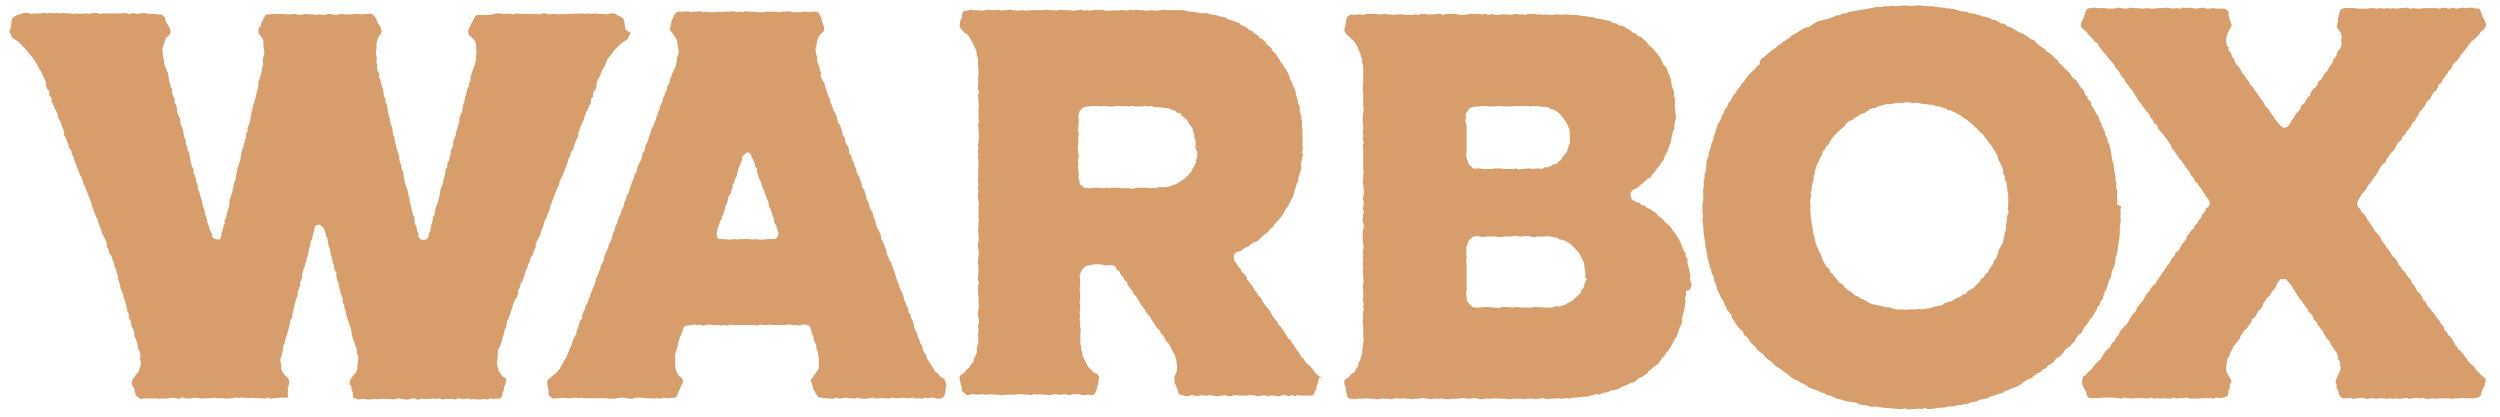
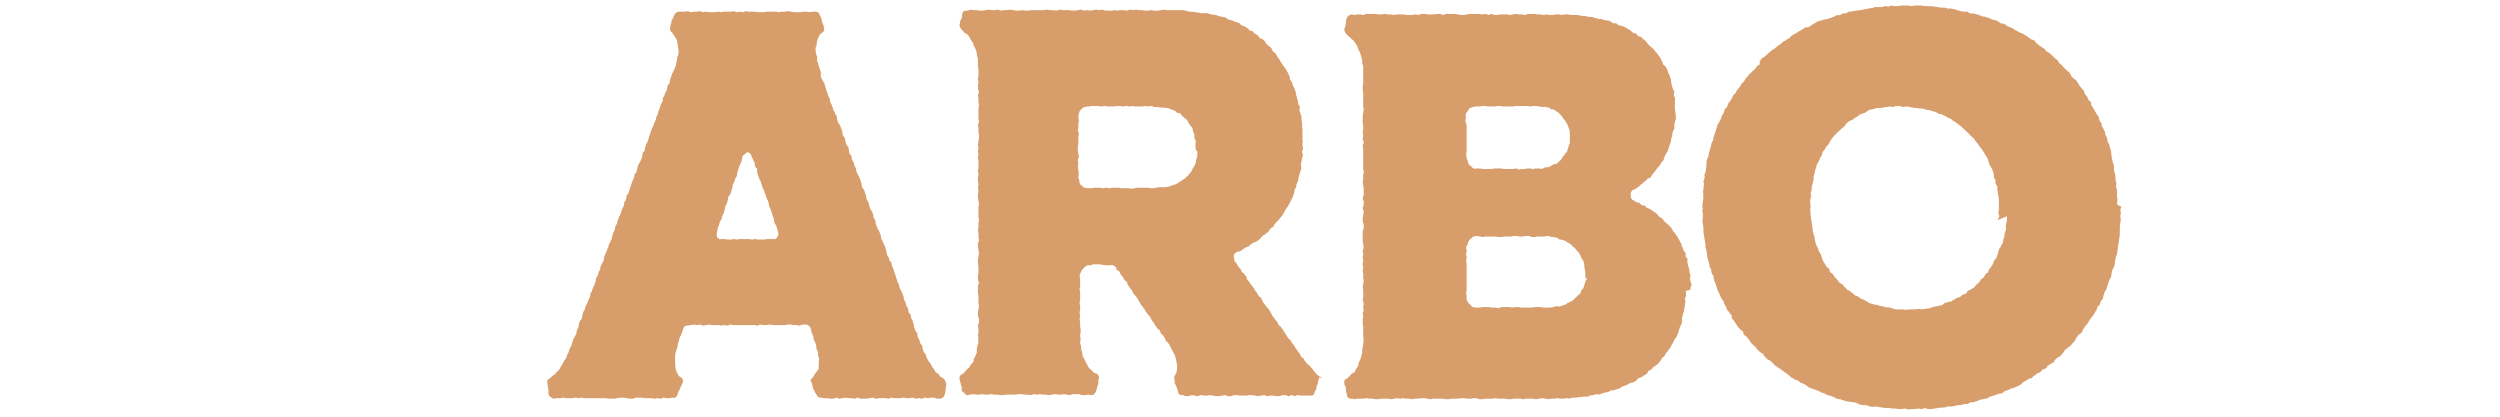
<svg xmlns="http://www.w3.org/2000/svg" xml:space="preserve" id="Layer_1" x="0" y="0" style="enable-background:new 0 0 988.3 164.9" version="1.1" viewBox="0 0 988.3 164.9">
  <style>
    .st0{fill:#d79e6c}
  </style>
-   <path d="M373.6 150.4c-.2-.4-.4-.6-.8-.9l-1.2-.7c-.2-.2-.4-.9-.8-1.1-.2-.2-.8-.4-1-.7-.2-.2-.4-.9-.6-1.1-.4-.4-.6-.7-.8-1.1s-.4-.9-.6-1.1c-.2-.4-.6-.7-.8-1.1s-.4-.7-.6-1.1c-.2-.4-.2-.9-.4-1.3s-.6-.7-.8-1.1c-.2-.2-.2-.7-.4-1.1s-.2-1.1-.2-1.3c-.2-.4-.8-.7-.8-1.1-.2-.4-.2-.9-.4-1.3s-.4-.9-.6-1.1c-.2-.4 0-1.1-.2-1.5s-.6-.7-.8-1.1c0-.4-.2-.7-.4-1.1-.2-.7 0-.7-.2-1.3l-.4-1.3c-.2-.7-.4-.7-.6-1.1-.2-.7 0-.7-.2-1.3-.2-.7-.6-.4-.8-1.1s0-.7-.2-1.3c-.2-.7-.4-.7-.6-1.1l-.4-1.3c-.2-.7-.2-.7-.6-1.1-.2-.7 0-.7-.2-1.3l-.4-1.3c-.2-.7-.4-.4-.6-1.1-.2-.7-.4-.7-.6-1.1-.2-.7 0-.7-.2-1.3-.4-.7-.4-.7-.6-1.1-.2-.7-.2-.9-.4-1.3l-.4-1.3c-.2-.7-.2-.7-.4-1.1l-.4-1.3c-.2-.7-.2-.7-.6-1.3-.2-.4 0-.7-.2-1.1-.2-.7-.6-.7-.8-1.1-.2-.7 0-.7-.4-1.3-.2-.6-.4-.4-.6-1.1-.2-.7 0-.7-.2-1.3l-.4-1.3c-.2-.7-.2-.4-.4-1.1-.4-.7-.4-.7-.6-1.3-.2-.4-.2-.4-.6-1.1-.2-.7 0-.7-.2-1.3-.2-.7-.2-.7-.4-1.1-.2-.7-.4-.7-.6-1.3-.4-.4-.2-.4-.6-1.1l-.4-1.3c-.2-.4 0-.7-.2-1.3-.2-.4-.4-.4-.6-1.1-.4-.4 0-.6-.2-1.3-.4-.4-.2-.7-.6-1.1-.2-.7-.4-.4-.6-1.1l-.4-1.3c-.2-.7 0-.7-.4-1.3-.2-.7-.4-.4-.6-1.1-.2-.7 0-.7-.2-1.3-.2-.7-.2-.7-.4-1.1l-.4-1.3c-.4-.7-.6-.4-.8-1.1-.2-.6 0-.6-.2-1.3l-.4-1.3c-.2-.4-.2-.4-.4-1.1-.2-.6-.4-.6-.6-1.1-.2-.7-.4-.7-.6-1.3-.2-.7 0-.7-.2-1.3-.4-.4-.2-.4-.6-1.1-.2-.7 0-.7-.4-1.3-.2-.7-.4-.4-.6-1.1-.2-.7 0-.7-.2-1.3-.2-.7-.6-.4-.8-1.1s0-.7-.2-1.3c-.2-.4 0-.7-.2-1.3-.4-.4-.6-.4-.8-1.1-.2-.4-.2-.4-.4-1.1s0-.7-.2-1.3c-.4-.7-.6-.4-.8-1.1s0-.7-.2-1.3l-.4-1.3c-.2-.4-.2-.4-.4-1.1-.4-.7-.4-.7-.8-1.1l-.4-1.3c-.2-.7 0-.7-.2-1.3-.2-.7-.4-.4-.6-1.1-.2-.7-.2-.7-.6-1.1l-.4-1.3c-.2-.6-.2-.6-.4-1.1-.4-.7-.4-.7-.6-1.3-.2-.7 0-.7-.2-1.3-.2-.4-.4-.4-.6-1.1l-.4-1.3c-.2-.4-.2-.4-.4-1.1l-.4-1.3c-.2-.7 0-.7-.4-1.3-.2-.4-.4-.4-.6-1.1-.4-.4-.2-.4-.6-1.1-.2-.7 0-.7-.2-1.3h.3c-.2-.4-.2-.9-.4-1.3s-.2-.9-.4-1.3c0-.4-.2-.9-.4-1.1 0-.7-.2-.9-.4-1.3s0-1.1 0-1.5-.4-.9-.4-1.3-.2-.9-.2-1.3c-.2-.4 0-.9 0-1.3s.4-.9.4-1.3 0-.9.2-1.3c0-.4.2-.9.4-1.3.2-.2.4-.9.6-1.1.2-.4.6-.7 1-.9.4-.2.6-.7.8-1.1 0-.4-.2-.9-.2-1.3-.2-.7-.2-.7-.4-1.1-.2-.7-.2-.7-.4-1.1 0-.7 0-.7-.2-1.1-.2-.7-.4-.7-.6-1.1 0-.4-.2-.9-.6-1.1-.2-.2-.6-.4-1-.4h-1.2c-.4 0-.8.2-1.2.2-.4 0-.8-.2-1.2-.2h-1.2c-.4 0-.8.2-1.2.2h-2.6c-.4 0-.8-.2-1.2-.2-.4 0-.8-.2-1.2-.2-.4 0-.8.2-1.2.2h-1.2c-.4 0-.8.2-1.2.2-.4 0-.8-.2-1.2-.2h-3.6c-.4 0-.8.2-1.2.2h-2.2c-.4 0-.8-.2-1.2-.2h-2.4c-.4 0-.8-.2-1.2-.2-.4 0-.8.4-1.2.4-.4 0-.8-.2-1.2-.2-.4 0-.8.2-1.2.2s-.8-.4-1.2-.4-.8.2-1.2.2h-2.6c-.4 0-.8.2-1.2.2-.4 0-.8-.2-1.2-.2-.4 0-.8.2-1.2.2h-2.4c-.4 0-.8-.2-1.2-.2s-.8.2-1.2.2-.8-.4-1.2-.4c-.4 0-.8.2-1.2.2h-1.2c-.4 0-.8.2-1.2.2-.4 0-.8-.4-1.2-.4-.4 0-.8.2-1.2.2h-2.4c-.4 0-.8.2-1 .4-.4.4-.6.7-.8 1.1-.2.4-.2.4-.4 1.1-.2.4-.4.4-.6.9 0 .7 0 .7-.2 1.3-.2.4-.2.4-.2 1.1-.2.4-.2.9-.2 1.3.2.4.4.7.8 1.1.4.2.4.7.8 1.1.2.2.4.7.6.9.2.4.6.9.6 1.3.2.4 0 .9.2 1.3 0 .4.2.9.2 1.3s.2.9.2 1.3 0 .9-.2 1.5c0 .4-.2.7-.4 1.1 0 .4 0 1.1-.2 1.5 0 .4-.2.9-.2 1.3-.2.4-.2.9-.4 1.3s-.4.7-.6 1.1c0 .4-.4.9-.6 1.3l-.4 1.3c-.2.4-.2.4-.4 1.1-.2.7 0 .7-.2 1.3-.4.7-.6.4-.8 1.1-.2.7 0 .7-.2 1.3-.2.7-.2.7-.6 1.1l-.4 1.3c-.2.7-.4.4-.6 1.1s.2.7-.2 1.3c-.2.7-.4.7-.6 1.1l-.4 1.3c-.2.7-.2.7-.4 1.1-.4.7-.2.7-.4 1.3-.2.7-.2.7-.6 1.3-.2.4 0 .7-.2 1.1-.2.7-.4.7-.6 1.3-.2.6-.2.4-.4 1.1-.2.7-.4.7-.6 1.3-.2.4-.2.4-.4 1.1l-.4 1.3c-.4.4-.2.7-.4 1.3-.2.4-.2.4-.4 1.1-.2.7-.2.7-.6 1.1l-.4 1.3c-.2.7 0 .7-.2 1.3-.4.7-.6.4-.8 1.1-.2.4 0 .7-.2 1.3-.2.7-.2.7-.4 1.1-.2.7-.4.7-.6 1.3-.2.4-.4.4-.6 1.1l-.4 1.3c-.2.4 0 .7-.2 1.1-.2.7-.6.7-.8 1.1-.2.7 0 .9-.2 1.3-.2.7-.4.7-.6 1.3-.2.4-.2.4-.4 1.1l-.4 1.3c-.4.7-.2.7-.4 1.1l-.4 1.3c-.2.6-.4.4-.8 1.1-.2.7.2.7-.2 1.3-.2.7-.2.7-.6 1.1-.2.7 0 .9-.2 1.3-.2.7-.2.7-.6 1.3-.2.7-.2.4-.4 1.1l-.4 1.3c-.2.7-.4.4-.6 1.1s-.2.7-.4 1.1c-.4.7 0 .9-.4 1.5-.2.4-.4.4-.6 1.1-.2.4 0 .7-.2 1.1-.2.7-.4.7-.6 1.3l-.4 1.3c-.2.4 0 .4-.2 1.1-.4.7-.4.7-.6 1.3-.2.4-.4.4-.6 1.1s0 .7-.4 1.3c-.2.4-.2.4-.4 1.1-.2.7-.4.7-.6 1.3-.2.4-.2.4-.4 1.1-.2.7 0 .7-.2 1.3-.2.7-.2.7-.6 1.1-.2.7-.4.7-.6 1.3-.2.4 0 .7-.2 1.3-.2.4-.4.4-.6 1.1-.2.4 0 .6-.4 1.3-.2.4-.4.4-.6 1.1-.2.4 0 .7-.2 1.3-.2.4-.2.4-.4 1.1-.2.7-.4.7-.6 1.3-.2.4-.2.4-.4 1.1-.2.7-.4.7-.6 1.1-.2.7 0 .7-.2 1.3-.4.7-.4.7-.6 1.3-.2.4-.2.4-.4 1.1-.2.6-.4.6-.6 1.1-.4.7-.2.7-.4 1.3-.2.7-.4.7-.6 1.1l-.4 1.3c-.2.7 0 .7-.2 1.3-.2.7-.4.4-.8 1.1-.2.7-.2.7-.4 1.1-.2.7 0 .9-.2 1.5-.2.2-.4.7-.6 1.1 0 .4-.2.9-.2 1.3-.2.4-.4.9-.6 1.1 0 .4-.6.9-.6 1.1-.2.4-.2.9-.4 1.3s-.2.9-.4 1.3-.4.7-.6 1.1-.4.9-.4 1.3c-.2.4-.4.7-.6 1.1s-.2.9-.4 1.3-.6.7-.8 1.1c-.2.4-.4.9-.6 1.1-.2.4-.4.7-.6 1.1-.4.4-.4.9-.6 1.1l-1 1.1c-.2.2-.6.4-.8.9-.4.2-.8.4-1 .7-.4.2-.6.7-1 .9-.4.2-.8.4-1 .9-.2.4 0 .9 0 1.3.2.7 0 .7.2 1.3 0 .7.2.7.2 1.3.2.7-.2.7 0 1.3 0 .4.4 1.1.8 1.3.4.2.8.7 1.2.7.8 0 .8-.2 1.4-.2h1.2c.6 0 .6-.2 1.2-.2s.6.2 1.2.2h2.4c.6 0 .6-.2 1.2-.2s.6.2 1.2.2.6-.2 1.2-.2.6.2 1.2.2h8.3c.6 0 .6.2 1.2.2h2.4c.6 0 .6-.2 1.2-.2s.6-.2 1.2-.2h1.2c.6 0 .6.2 1.2.2s.6.2 1.2.2h1.2c.6 0 .6-.4 1.2-.4h2.4c.6 0 .6.2 1.2.2h2.6c.6 0 .6.2 1.2.2s.6-.2 1.2-.2.6.2 1.2.2.6-.4 1.2-.4.6.2 1.2.2h1.2c.6 0 .6-.2 1.2-.2.4 0 .8.2 1 0 .4-.2.6-.6.8-.9l.4-1.3c.2-.4.2-.4.6-1.1.2-.4.2-.4.4-1.1.2-.7.4-.4.6-1.1.2-.4.4-1.1.2-1.5 0-.4-.4-.7-.8-1.1-.4-.2-.8-.4-1-.9-.2-.2-.4-.9-.6-1.1-.2-.4-.4-.9-.4-1.3-.2-.4 0-.9-.2-1.3v-1.3c0-.4-.2-.9 0-1.3 0-.4-.2-1.1 0-1.5 0-.4.2-.9.2-1.3.2-.4.4-.7.4-1.1.2-.4.2-.9.4-1.3 0-.4 0-.9.2-1.3s.4-.9.4-1.3c.2-.4.2-.9.4-1.3h.2c.2-.9.2-.7.6-1.5.2-.7.2-.7.4-1.5.2-.4.4-.7.8-.9.4-.2.6-.2 1-.2.6 0 .6-.2 1.2-.2s.6-.2 1.2-.2.6.2 1.2.2.6-.2 1.2-.2.6.4 1.2.4.6-.2 1.2-.2.6-.2 1.2-.2.6.2 1.2.2h2.4c.6 0 .6.2 1.2.2s.6-.2 1.2-.2.6.2 1.2.2.6-.4 1.2-.4.6.2 1.2.2h8.3c.6 0 .6.2 1.2.2s.6-.4 1.2-.4.6.2 1.2.2h1.2c.6 0 .6-.2 1.2-.2s.6.2 1.2.2h4.8c.6 0 .6-.2 1.2-.2h1.2c.4 0 .4.2 1 .2h1.2c.6 0 .6.2 1.2.2s.6-.4 1.2-.4h1.2c.6 0 1 .2 1.2.4.4.2.8.7.8 1.1.4.7.2.9.4 1.5.4.7.2.9.6 1.5.2.4.2.9.2 1.3l.6 1.3c.2.4.4.9.4 1.1.2.7 0 1.1.2 1.5 0 .4.4.7.6 1.1 0 .4-.2 1.1 0 1.5 0 .4.4.9.4 1.1 0 .7-.2 1.1-.2 1.5s.2.9 0 1.3v1.3c-.2.4-.6.9-.8 1.1-.2.4-.6.7-.8 1.1-.2.2-.4.9-.6 1.1-.4.4-.8.7-1 1.1 0 .4.4.9.6 1.5.2.4 0 .7.2 1.1l.4 1.3c.4.4.4.4.6 1.1.2.4.4.4.6.9.2.4.4.7.8.9.2.2.6.2 1 .2.6 0 .6.2 1.2.2h1.2c.6 0 .6.2 1.2.2h1.2c.6 0 .6-.4 1.2-.4s.6.4 1.2.4.6-.2 1.2-.2.6-.2 1.2-.2.6.2 1.2.2h1.2c.6 0 .6.2 1.2.2s.6-.4 1.2-.4.6.4 1.2.4h2.4c.6 0 .6-.2 1.2-.2s.6-.2 1.2-.2.6.4 1.2.4c.8 0 .8-.2 1.4-.2h2.4c.6 0 .6.2 1.2.2s.6-.4 1.2-.4.6.2 1.2.2h2.4c.6 0 .6-.2 1.2-.2s.6.2 1.2.2h1.2c.6 0 .6-.2 1.2-.2s.6.4 1.2.4.6-.2 1.2-.2.6.2 1.2.2.6-.4 1.2-.4.6.2 1.2.2.6-.2 1.2-.2h1.2c.6 0 .6.4 1.2.4h1.2c.6 0 1-.4 1.4-.7l.6-1.3c0-.6 0-.6.2-1.3V153c.2-.7.2-.7.2-1.3-.3-.4-.3-.9-.5-1.3zm-66.3-56.8c-.2.4-.4.7-.8.9h-3.2c-.6 0-.6.2-1.2.2h-2.4c-.6 0-.6-.2-1.2-.2s-.6.2-1.2.2-.6-.2-1.2-.2h-3.6c-.6 0-.6.2-1.2.2s-.6-.2-1.2-.2-.6.2-1.2.2h-1.2c-.6 0-.6-.2-1.2-.2h-2.2c-.2-.2-.6-.4-.8-.7-.2-.4 0-.9-.2-1.1 0-.4 0-.7.2-1.1.2-.7 0-.7.2-1.3.2-.6.2-.6.4-1.1.4-.7.2-.7.4-1.3.2-.7.4-.7.8-1.3.2-.4-.2-.6.2-1.3.2-.4.4-.4.6-1.1l.4-1.3c.2-.4 0-.7.2-1.3.2-.7.4-.4.6-1.1l.4-1.3c.2-.6 0-.6.2-1.3.2-.7.4-.4.8-1.1l.4-1.3c.2-.7.2-.7.4-1.1.2-.7 0-.9.2-1.5.2-.4.4-.4.6-1.1l.4-1.3c.2-.4.4-.4.6-1.1.2-.6 0-.6.2-1.3l.4-1.3c.2-.7.2-.7.4-1.1.2-.6.2-.6.6-1.3l.4-1.3c.2-.7 0-.7.2-1.3.2-.4.6-.4 1-.9.2-.2.6-.7 1-.7s.8.2 1.2.7c.2.2.4.7.4 1.1.2.6.4.4.6 1.1s.4.7.6 1.3c.2.4 0 .7.2 1.3.2.7.4.4.8 1.1.2.7-.2.7 0 1.3l.4 1.3.4 1.3c.2.4.4.4.6 1.1l.4 1.3c.2.4.2.7.4 1.3.2.4.4.4.6 1.1l.4 1.3c.2.7.2.4.4 1.1.2.7.2.7.6 1.3l.4 1.3c.2.4 0 .7.2 1.3.2.4.4.4.6 1.1l.4 1.3.4 1.3c.2.4.2.4.4 1.1.2.7 0 .9.2 1.3.2.7.4.7.6 1.1.4.7.2.7.4 1.3.4.7.2.7.4 1.3.2.4.2.7.2 1.1 0 .2-.3.6-.4.9zM522.1 149.1c-.4-.2-.8-.4-1-.7-.4-.2-.6-.4-1-.9-.2-.2-.4-.7-.8-.9-.2-.4-.4-.9-.8-1.1-.2-.2-.4-.7-.8-.9-.2-.4-.8-.4-1-.9l-.8-.9c-.2-.2-.4-.9-.6-1.1-.4-.4-.8-.4-1-.9-.2-.2-.4-.9-.6-1.1-.2-.4-.6-.7-.8-1.1-.2-.2-.4-.7-.8-1.1-.2-.2-.4-.7-.6-1.1l-.8-.9c-.2-.4-.4-.7-.6-1.1-.2-.4-.8-.4-1-.9-.2-.4-.4-.7-.6-1.1-.4-.4-.4-.7-.8-1.1-.2-.4-.2-.4-.6-1.1-.4-.4-.4-.4-.8-1.1-.2-.4-.6-.2-.8-.6-.4-.7-.2-.9-.6-1.3l-.8-.9c-.4-.7-.4-.4-.8-1.1-.4-.4-.4-.4-.6-1.1-.4-.4-.4-.4-.6-1.1-.4-.4-.4-.4-.8-1.1-.4-.4-.4-.2-.8-.9-.4-.4-.4-.4-.8-1.1-.4-.4-.4-.4-.6-.9-.4-.7-.2-.7-.6-1.3-.4-.4-.6-.2-1-.9-.4-.4-.2-.4-.6-1.1l-.8-.9c-.4-.7-.2-.7-.6-1.1-.4-.7-.4-.4-.8-1.1-.4-.4-.4-.4-.8-1.1-.2-.4-.4-.4-.8-.9-.4-.4 0-.7-.4-1.3l-.8-.9c-.2-.7-.6-.4-1-.9-.2-.4-.2-.7-.4-1.1-.4-.6-.6-.4-1-1.1-.2-.4-.2-.4-.6-1.1l-.8-.9c0-.4-.2-.6-.2-1.1 0-.2-.2-.7-.2-1.1.2-.2.2-.6.4-.9.2-.2.6-.4 1-.7.2 0 .8 0 1.2-.2.2-.2.6-.4 1-.7.2-.2.6-.4 1-.7.4-.2.8-.4 1.2-.4.2-.2.6-.7 1-.9.2-.2.6-.4 1-.7.4-.2.8-.2 1.2-.4.4-.2.6-.4 1-.7.4-.2.6-.7.8-.9.4-.2.6-.7 1-.9.4-.2.8-.4 1-.7.4-.4.8-.4 1-.9.4-.2.4-.7.8-1.1.2-.2.8-.4 1-.6.2-.4.4-.9.6-1.1l1-1.1c.2-.2.6-.4.8-.9l.8-.9c.2-.4.6-.7.8-1.1s.4-.9.6-1.1c.2-.4.4-.9.6-1.1.4-.4.6-.9.8-1.1.2-.4.4-.9.6-1.1l.6-1.3c.2-.4.4-.7.6-1.1 0-.4.4-.9.4-1.3.2-.4.2-.9.2-1.3.2-.4.4-.7.6-1.1.2-.4.2-.9.2-1.3.2-.4.6-.9.6-1.3.2-.4.2-.9.2-1.3.2-.4.2-.7.4-1.1 0-.4.2-.9.4-1.3 0-.4.2-.9.4-1.3 0-.4-.4-.9-.2-1.3 0-.4 0-.9.2-1.3 0-.4.2-.9.2-1.3s.2-.9.4-1.3c0-.4-.4-.9-.4-1.3s.4-.9.4-1.3-.2-.9-.2-1.3v-1.3l.2.2c0-.4-.2-.7-.2-.9v-4.1c0-.4-.2-.9-.2-1.3s.2-.9 0-1.3c0-.4 0-.9-.2-1.3v-1.3c0-.4-.4-.9-.4-1.1 0-.4-.2-.9-.4-1.3 0-.4.2-1.1.2-1.5-.2-.4-.6-.7-.6-1.1-.2-.4-.2-.9-.2-1.3-.2-.4-.4-.9-.4-1.3-.2-.4-.2-.9-.4-1.3 0-.2 0-.9-.2-1.3-.2-.2-.4-.7-.4-1.1-.2-.4-.6-.9-.6-1.1-.2-.4-.2-1.1-.4-1.3-.2-.4-.6-.7-.8-1.1 0-.4 0-1.1-.2-1.3l-.6-1.3c-.2-.2-.4-.7-.6-1.1-.2-.4-.4-.6-.8-1.1-.2-.2-.4-.7-.6-.9-.2-.4-.6-.9-.8-1.1-.2-.4-.4-.9-.6-1.1-.2-.4-.6-.7-.8-1.1s-.4-.9-.6-1.1c-.2-.4-.8-.4-1-.9-.4-.2-.4-.9-.6-1.1-.2-.4-.6-.6-1-.9-.2-.4-.6-.4-1-.9-.2-.2-.4-.7-.6-1.1-.4-.2-.6-.4-1-.9-.4-.2-.8-.2-1.2-.4-.2-.4-.4-.9-.8-1.1-.2-.2-.6-.4-1-.6s-.6-.7-.8-.9c-.4-.2-1-.2-1.2-.4-.4-.2-.6-.7-1-.9-.4-.2-.6-.4-1-.7-.4-.2-.8-.2-1.2-.4-.4 0-.6-.7-1-.9-.4-.2-.8-.2-1.2-.4-.4 0-.6-.4-1-.4-.4-.2-.8-.2-1.2-.4-.4 0-.8-.2-1.2-.4-.2-.2-.6-.4-1-.7-.4 0-.8 0-1.2-.2-.4 0-.8-.2-1.2-.2-.4-.2-.8-.4-1.2-.4-.4-.2-.8-.2-1.2-.2s-.8-.2-1-.2c-.4-.2-.8-.2-1.2-.4h-2.6c-.4-.2-.8-.2-1.2-.2-.4-.2-.8-.2-1.2-.2-.4-.2-.8 0-1.2-.2h-1.2c-.4-.2-.8-.4-1.2-.4s-.8-.2-1.2-.2h-6.2c-.4 0-.8-.2-1.2-.2s-.8.2-1.2.2-.8.2-1.2.2h-1.4c-.4 0-.8-.2-1.2-.2s-.8.2-1.2.2h-1.2c-.4 0-.8-.2-1.2-.2h-1.2c-.4 0-.8-.2-1.2-.2s-.8.2-1.2.2-.8-.2-1.2-.2-.8.4-1.2.4-.8-.2-1.2-.2h-1.2c-.4 0-.8.2-1.2.2s-.8-.2-1.2-.2-.8.2-1.2.2H437c-.4 0-.8-.4-1.2-.4s-.8.2-1.2.2-.8-.2-1.2-.2-.8.2-1.2.2-.8.2-1.2.2-.8-.2-1.2-.2-.8.2-1.2.2-.8-.4-1.2-.4-.8.2-1.2.2-.8.2-1.2.2h-1.2c-.4 0-.8-.2-1.2-.2h-2.5c-.4 0-.8-.2-1.2-.2s-.8.4-1.2.4c-.6 0-1-.2-1.5-.2H415c-.4 0-.8-.2-1.2-.2s-.8.2-1.2.2h-4.9c-.4 0-.8.2-1.2.2h-1.2c-.4 0-.8-.2-1.2-.2s-.8.2-1.2.2h-1.2c-.4 0-.8-.2-1.2-.2s-.8-.2-1.2-.2-.8.2-1.2.2h-1.2c-.4 0-.8.2-1.2.2s-.8-.4-1.2-.4-.8.2-1.2.2h-1.2c-.4 0-.8-.2-1.2-.2s-.8.2-1.2.2-.8.2-1.2.2h-1.2c-.4 0-.8-.2-1.2-.2h-1.2c-.4 0-.8-.2-1.2-.2s-.8.4-1.2.4c-.6 0-1 0-1.5.2-.2.2-.6.7-.6 1.1-.2.9 0 .9-.2 1.5-.2.7-.4.7-.6 1.3-.2.6 0 .6-.2 1.3-.2.4 0 .9.2 1.3s.4.7.8 1.1c.4.2.6.6.8.9.4.4 1 .4 1.2.7.4.4.6.6.8 1.1.4.2.4.9.6 1.1.2.4.6.7.8 1.1s.2.9.4 1.3.6.7.6 1.1c.2.4.4.9.4 1.3.2.4.2.9.2 1.3.2.4.2.9.4 1.3V26c0 .4.2.9.2 1.3v2.6c0 .7-.2.7-.2 1.3 0 .7.2.7.2 1.3 0 .7-.2.7-.2 1.3v1.3c0 .7.4.7.4 1.3 0 .7-.4.7-.4 1.3 0 .7.2.7.2 1.3v1.3c0 .7.2.7.2 1.3s-.2.7-.2 1.3v3.9c0 .7.2.7.2 1.3 0 .7-.4.7-.4 1.3 0 .6.2.6.2 1.3V52c0 .7.2.7.2 1.3v1.3c0 .7-.2.7-.2 1.3 0 .7-.2.7-.2 1.3 0 .7.2.7.2 1.3 0 .7-.2.7-.2 1.3 0 .7.2.7.2 1.3 0 .7-.2.7-.2 1.3 0 .7.2.7.2 1.3v2.6c0 .7-.2.7-.2 1.3 0 .7.2.7.2 1.3s-.2.7-.2 1.3v1.3c0 .7.2.7.2 1.3 0 .7-.2.7-.2 1.3s.2.7.2 1.3c0 .6-.2.6-.2 1.3V78c0 .7.2.7.2 1.3 0 .7.2.7.2 1.3 0 .7-.2.7-.2 1.3v3.9c0 .6.2.6.2 1.3 0 .7-.2.7-.2 1.3v1.3c0 .7-.2.7-.2 1.3 0 .6.2.6.2 1.3v1.3c0 .7.2.7.2 1.3 0 .7-.4.7-.4 1.3v1.3c0 .7.2.7.2 1.3 0 .7.2.7.2 1.3 0 .7-.2.7-.2 1.3s-.2.7-.2 1.3v1.3c0 .7.2.7.2 1.3v2.6c0 .7-.2.7-.2 1.3v1.3c0 .7.4.7.4 1.3 0 .6-.4.6-.4 1.3v2.6c0 .7.2.7.2 1.3v2.6c0 .7.2.7.2 1.3 0 .7-.2.7-.2 1.3 0 .6-.2.6-.2 1.3v1.3c0 .7.4.7.4 1.3v1.3c0 .6-.4.6-.4 1.3 0 .7.2.7.2 1.3v1.3c0 .4-.2.9-.2 1.3s.2.9.2 1.3c-.2.7 0 1.1 0 1.5s-.4.9-.4 1.3c-.2.4-.2.9-.2 1.3-.2.4 0 .9 0 1.3l-.6 1.3c0 .4-.4.7-.6 1.1-.2.4 0 1.1-.2 1.3-.2.4-.6.6-1 1.1-.2.4-.4.7-.6 1.1-.4.2-.6.6-1 .9-.2.2-.4.6-.8.9-.4.4-.6.7-1 .9-.4.2-.8.4-1 .9-.2.4 0 1.1 0 1.5l.4 1.3c0 .7.2.7.4 1.3.2.7-.2.9 0 1.5.2.4.6.7 1 .9.4.4.6.9 1.2.9.4 0 .8-.2 1.2-.2s.8-.2 1.2-.2.8.2 1.2.2h1c.4 0 .8-.2 1.2-.2s.8.2 1.2.2h1.2c.4 0 .8-.2 1.2-.2s.8.2 1.2.2h1.2c.4 0 .8.2 1.2.2h1.2c.4 0 .8-.2 1.2-.2h3.7c.4 0 .8-.2 1.2-.2h1.2c.4 0 .8.2 1.2.2h1.2c.4 0 .8.2 1.2.2s.8-.4 1.2-.4.8.2 1.2.2.8-.2 1.2-.2.8.2 1.2.2h1.2c.4 0 .8.2 1.2.2s.8-.2 1.2-.2.8-.2 1.2-.2.8.2 1.2.2h1.2c.4 0 .8-.2 1.2-.2s.8.2 1 .2c.4 0 .8.2 1.2.2s.8-.4 1.2-.4h2.5c.4 0 .8.4 1.2.4h1.2c.4 0 .8-.2 1.2-.2s.8.2 1.2.2c.6 0 1-.2 1.4-.7.2-.2.4-.7.6-1.1.2-.7.2-.7.4-1.5l.4-1.3c.2-.7-.2-.7 0-1.3.2-.4.4-1.1.2-1.5s-.4-.9-.8-1.1c-.4-.2-1-.2-1.2-.4l-1-1.1c-.2-.2-.6-.4-1-.9-.2-.2-.4-.7-.6-1.1-.2-.2-.4-.9-.6-1.1l-.6-1.3c-.2-.2-.4-.7-.6-1.1-.2-.4 0-.9-.2-1.3 0-.4-.2-.9-.4-1.3v-1.3c-.2-.4-.4-.9-.4-1.3s.2-1.1.2-1.5-.2-.9-.2-1.3.2-.9.2-1.3v-1.3c0-.7-.2-.7-.2-1.3v-1.3c0-.7-.2-.7-.2-1.3 0-.7.2-.7.2-1.3 0-.7-.2-.7-.2-1.3 0-.7.2-.7.2-1.3V121c0-.7-.2-.7-.2-1.3 0-.7.2-.7.2-1.3v-2.8c0-.7-.2-.7-.2-1.3 0-.7.2-.7.2-1.3v-2.6c0-.7-.2-.7-.2-1.3 0-.4.2-.9.4-1.3s.4-.9.6-1.1c.2-.4.6-.7 1-1.1.2-.2.6-.4 1-.7h1.2c.6 0 .6-.4 1.2-.4h2.5c.6 0 .6.2 1.4.2.6 0 .6.2 1.2.2h1.2c.4 0 .8-.2 1.2-.2l1.2.7c.4.2.4.9.6 1.3.4.4.6.2 1 .6.4.7.2.7.6 1.3l.8.9c.4.4.2.7.6 1.1.4.7.6.4 1 .9l.4 1.3c.4.4.4.4.8 1.1l.8.9c.4.7.2.7.6 1.3l.8.9c.4.4.4.4.8 1.1.2.4.2.4.6 1.1.4.4.4.4.6 1.1l.8.9c.4.7.4.7.8 1.1.4.4.2.7.6 1.1.4.4.4.4.8 1.1.4.4.6.2.8.9.4.4.2.7.6 1.1.4.7.4.7.8 1.1.2.4.2.4.6 1.1.4.4.4.4.8 1.1.2.4.6.2 1 .9.2.4.2.7.4 1.1.4.4.6.4 1 .9.4.7.4.7.6 1.1.4.4.2.7.4 1.3.2 0 .4-.2.4-.2.2.4.4.7.8 1.1.2.4.4.7.6 1.1l.6 1.3c.2.2.4.7.6 1.1.2.4.4.7.6 1.1 0 .4.2.9.4 1.3s0 .9.2 1.3c0 .4.2.9.2 1.3v1.3c0 .4-.2.9-.2 1.3l-.6 1.3c-.4.4-.4 1.1-.2 1.7.2.7 0 .7 0 1.3.2.7.4.4.6 1.1.2.6.2.6.4 1.1l.4 1.3c0 .4.2.7.6 1.1.4.2.6.2 1.2.2s.6.4 1.2.4h1.2c.6 0 .6-.4 1.2-.4s.6.2 1.2.2.6.2 1.2.2.6-.4 1.2-.4.6.2 1.2.2h1.2c.6 0 .6-.2 1.2-.2s.6.2 1.2.2.6.2 1.2.2h1.2c.6 0 .6-.2 1.2-.2s.6-.2 1.2-.2.6.4 1.2.4h1.2c.6 0 .6-.4 1.2-.4h1c.6 0 .6.2 1.2.2h2.5c.6 0 .6-.2 1.2-.2h1.2c.6 0 .6.2 1.2.2s.6.2 1.2.2.6-.2 1.2-.2.6-.2 1.2-.2.6.4 1.2.4.6-.2 1.2-.2h1.2c.6 0 .6.2 1.2.2h1.2c.6 0 .6-.4 1.2-.4h1.2c.6 0 .6.4 1.2.4s.6-.4 1.2-.4.6.4 1.2.4.6-.4 1.2-.4.6.2 1.2.2h3.7c.6 0 1 0 1.2-.2.4-.4.6-.9.6-1.3.2-.4.4-.4.6-1.1.2-.4 0-.4.2-1.1.2-.4.2-.4.4-1.1.2-.4 0-.4.2-1.1.2-.4.4-.9.4-1.3 1.4.6 1 .1.6-.1zm-48.8-88.4V62c-.2.4-.4.7-.4 1.1-.2.4 0 .9-.2 1.3l-.6 1.3c-.2.2-.4.7-.6.9l-.6 1.3-.8.9c-.2.4-.6.7-.8.9-.4.2-.6.7-1 .9-.2.2-.6.4-1 .6-.2.4-.6.4-1 .7-.4.2-.6.4-1 .7-.4.2-.8.4-1.2.4-.2.2-.6.2-1 .4s-.8.2-1.2.4c-.4 0-.8.2-1.2.2h-2.5c-.4 0-.8.2-1.2.2-.2 0-.6.2-1 .2h-1.2c-.6 0-.6-.2-1.2-.2h-3.9c-.6 0-.6.2-1.2.2s-.6.2-1.2.2-.6-.2-1.2-.2h-2.7c-.6 0-.6-.2-1.2-.2h-2.5c-.6 0-.6.2-1.2.2s-.6-.2-1.2-.2-.6.2-1.2.2c-.8 0-.8-.2-1.4-.2h-2c-.6 0-.6.2-1.2.2h-1.2c-.4 0-1 0-1.4-.2-.4 0-.8-.2-1-.7-.4-.2-.8-.4-1-.9-.2-.4-.2-.9-.2-1.3-.2-.4-.4-.9-.4-1.3 0-.7.2-.7.2-1.3s-.2-.7-.2-1.5c0-.7-.2-.7-.2-1.3 0-.6.2-.6.2-1.3 0-.7-.2-.7-.2-1.3 0-.7.4-.7.4-1.3 0-.7-.2-.7-.2-1.3 0-.6-.2-.6-.2-1.3v-1.3c0-.7.2-.7.2-1.3v-2.6c0-.7.2-.7.2-1.3 0-.7-.4-.7-.4-1.3 0-.7.2-.7.2-1.3V49c0-.7.2-.7.2-1.3 0-.7-.2-.7-.2-1.3 0-.7 0-1.1.2-1.5s.2-.9.4-1.1l1-1.1c.4-.2.8-.4 1.2-.4.4-.2.8-.2 1.2-.2.6 0 .6-.2 1.2-.2h2.5c.6 0 .6.2 1.2.2.8 0 .8-.2 1.4-.2.6 0 .6.2 1.2.2h2.5c.6 0 .6-.2 1.2-.2h1.2c.6 0 .6.2 1.2.2.8 0 .8-.2 1.4-.2.6 0 .6.2 1.2.2s.6-.2 1.2-.2.6.2 1.2.2h2.5c.6 0 .6-.2 1.4-.2.6 0 .6.2 1.2.2.4 0 .8-.2 1.2-.2s.8.4 1 .4h1.2c.4 0 .8.2 1.2.2h1.2c.4.2.8 0 1.2.2.4 0 .8 0 1.2.2s.6.4 1 .4c.4.2.8.4 1.2.4.4.2.6.7 1 .9.4.2.8 0 1.2.2.2.2.4.9.8 1.1.2.2.6.4.8.7.4.4.8.4 1 .9.4.2.4.7.6 1.1.4.4.6.7.8 1.1l.8.9c.2.4 0 .9.2 1.3l.6 1.3c0 .2-.2.9 0 1.3 0 .4.4.7.4 1.1.2.4 0 .9 0 1.3v1.3c0 .4.2.9.2 1.3.9.3.5.8.5 1.2zM668.3 113.9c0-.4.4-.9.4-1.3s-.4-.9-.4-1.3-.2-.9-.2-1.3.2-.9.2-1.3c-.2-.4-.4-.7-.4-1.1s0-.9-.2-1.3c0-.4-.2-.9-.4-1.3 0-.4-.2-.9-.2-1.3-.2-.4.2-.9 0-1.3s-.6-.7-.8-1.1c0-.4.2-.9 0-1.3s-.6-.6-.8-1.1c-.2-.4-.2-.9-.4-1.1-.2-.4-.4-.9-.4-1.3-.2-.4-.4-.7-.6-1.1-.2-.4-.4-.9-.6-1.1-.2-.4-.4-.7-.6-1.1-.4-.4-.6-.6-.8-1.1l-.8-.9c-.2-.4-.4-.9-.6-1.1l-.8-.9c-.4-.4-.8-.7-1-.9-.4-.2-.6-.4-1-.9-.2-.2-.4-.7-.8-.9-.2-.4-.6-.4-1-.7-.4-.2-.6-.7-.8-.9-.4-.4-.6-.7-1-.9-.4-.2-.6-.4-1-.7-.4-.2-.8-.4-1-.7-.4-.2-.8-.2-1.2-.4-.4-.2-.6-.7-.8-.9-.4-.2-1 0-1.2-.2-.4-.2-.8-.7-1-.9-.4-.2-.8-.2-1.2-.2-.4-.2-.8-.7-1-.7-.4-.2-.8-.4-1-.9-.2-.2-.2-.7-.2-1.1s-.2-.9 0-1.1c.2-.4.4-.9.8-1.1s.8-.2 1-.4c.4-.4.8-.4 1-.7.4-.2.8-.6 1-.9.4-.2.6-.4 1-.7.2-.2.6-.7 1-.9.2-.2.6-.4.8-.9.4-.2.8-.2 1.2-.4.2-.4.4-.9.6-1.1l.8-.9c.4-.4.6-.9.8-1.1.2-.4.6-.6.8-1.1.2-.2.6-.4.8-.9.2-.2.4-.7.6-1.1.4-.2.6-.4.8-.9.2-.4.2-.9.4-1.3s.4-.9.6-1.1c0-.4.6-.7.6-1.1.2-.4.2-.9.4-1.3.2-.2.2-.7.4-1.1s.4-.9.4-1.3c.2-.4.2-.9.2-1.3.2-.2.2-.7.4-1.1 0-.4 0-.9.2-1.3 0-.4.4-.9.6-1.3v-1.1c0-.4 0-.9.2-1.3v-.1c0-.4.2-.9.4-1.3v-1.3c0-.4-.2-.9-.2-1.3v-.4c0-.4-.2-.9-.2-1.3v-1.4c0-.4.2-.9 0-1.3 0-.4.2-.9 0-1.3 0-.4-.4-.9-.4-1.3s.2-.9.2-1.3c-.2-.4-.6-.9-.6-1.3-.2-.2-.2-.7-.4-1.1 0-.4-.2-.9-.2-1.3-.2-.4 0-.9-.2-1.3s-.4-.9-.4-1.3c-.2-.4-.4-.7-.6-1.1-.2-.4-.2-.9-.4-1.3s-.4-.7-.6-1.1c-.2-.4-.8-.6-1-.9-.2-.4-.2-.9-.4-1.3-.4-.2-.4-.9-.6-1.1-.2-.4-.4-.7-.8-1.1-.2-.2-.4-.7-.8-1.1l-.8-.9c-.2-.2-.4-.7-.8-.9-.2-.4-.6-.4-1-.9-.2-.2-.6-.4-.8-.9-.4-.2-.6-.6-.8-1.1-.4-.2-.8-.4-1-.7-.4-.2-.6-.7-1-.9-.4-.2-.8-.2-1.2-.4-.2-.4-.4-.6-.8-.9-.4-.2-.8-.2-1.2-.4-.4-.2-.6-.7-1-.9-.4-.2-.6-.4-1-.6l-1.2-.7c-.2-.2-.6-.2-1-.4s-.8-.2-1.2-.2c-.4-.2-.8-.7-1.2-.9h-1.2c-.4-.2-.6-.7-1-.7-.4-.2-.8-.4-1.2-.4-.4-.2-.8 0-1.2-.2-.4 0-.8-.2-1.2-.4h-1.2c-.4-.2-.8-.2-1.2-.4-.4 0-.8-.2-1.2-.4h-1.2c-.4-.2-.8-.2-1.2-.2-.4-.2-.8-.2-1.2-.2s-.8 0-1.2-.2c-.4 0-.8 0-1.2-.2H621c-.4 0-.8-.2-1.2-.2h-1.2c-.4 0-.8.2-1.2.2s-.8-.2-1.2-.2H615c-.6 0-.6.2-1.2.2h-1.2c-.6 0-.6-.2-1.2-.2s-.6.2-1.2.2-.6-.2-1.2-.2h-1.2c-.6 0-.6-.2-1.2-.2h-2.5c-.6 0-.6.4-1.2.4s-.6-.2-1.2-.2h-1.2c-.6 0-.6-.2-1.2-.2s-.6.2-1.2.2-.6.2-1.2.2-.6-.2-1.2-.2h-2.5c-.6 0-.6.2-1.2.2h-1.2c-.6 0-.6-.4-1.2-.4s-.6.4-1.2.4-.6-.4-1.2-.4-.6.2-1.2.2-.6-.2-1.2-.2h-3.7c-.6 0-.6.2-1.2.2s-.6.2-1.2.2h-1.2c-.6 0-.6-.2-1.2-.2s-.6-.2-1.2-.2h-3.4c-.6 0-.6.4-1.2.4s-.6-.4-1.2-.4h-1.2c-.6 0-.6.2-1.2.2h-2.5c-.6 0-.6-.2-1.2-.2H562c-.6 0-.6.4-1.2.4s-.6-.2-1.2-.2-.6.2-1.2.2h-2.5c-.6 0-.6-.2-1.2-.2h-2.5c-.6 0-.6.2-1.2.2s-.6-.2-1.2-.2h-1.2c-.6 0-.6-.2-1.2-.2s-.6.2-1.2.2H545c-.6 0-.6-.2-1.2-.2h-3.7c-.6 0-.6.4-1.2.4s-.6-.2-1.2-.2h-1c-.6 0-.6.2-1.2.2s-.6-.2-1-.2c-.6 0-1 .2-1.2.4-.4.2-.8.7-1 1.1 0 .7-.2.7-.2 1.5-.2.7 0 .7-.2 1.3l-.4 1.3c-.2.4 0 .9.2 1.3s.4.9.8 1.1c.2.4.6.6 1 .9.4.2.6.7.8.9.4.2.8.4 1 .9.2.2.6.7.8 1.1s.4.7.6 1.1c.2.4.2.9.4 1.3s.6.7.6 1.1c.2.4.2.9.4 1.3 0 .4.2.9.4 1.3v1.3c0 .4.4.9.4 1.3v6.7c0 .7-.2.7-.2 1.3v1.3c0 .6.2.6.2 1.3V42c0 .7.2.7.2 1.3s-.2.7-.2 1.3c0 .7-.2.7-.2 1.3v2.6c0 .7.2.7.2 1.3v1.3c0 .6-.2.6-.2 1.3 0 .7.2.7.2 1.3s-.2.7-.2 1.3c0 .7.4.7.4 1.3 0 .7-.4.7-.4 1.3 0 .7.2.7.2 1.3v7.8c0 .7.2.7.2 1.3 0 .7-.2.7-.2 1.3v1.3c0 .7-.2.7-.2 1.3 0 .6.2.6.2 1.3 0 .7.2.7.2 1.3v2.6c0 .6-.4.6-.4 1.3 0 .7.4.7.4 1.3V81c0 .7-.4.7-.4 1.3 0 .7.4.7.4 1.3 0 .7-.2.7-.2 1.3 0 .7-.2.7-.2 1.3v1.3c0 .6.4.6.4 1.3v1.3c0 .7-.4.7-.4 1.3v3.9c0 .7.2.7.2 1.3 0 .7.2.7.2 1.3s-.4.7-.4 1.3c0 .7.2.7.2 1.3 0 .7-.2.7-.2 1.3 0 .7.2.7.2 1.3s-.2.7-.2 1.3c0 .7.2.7.2 1.3s-.2.7-.2 1.3c0 .7.2.7.2 1.3v1.3c0 .7.2.7.2 1.3s-.2.7-.2 1.3c0 .7-.2.7-.2 1.3 0 .6.2.6.2 1.3v2.6c0 .7-.2.7-.2 1.3 0 .6.4.6.4 1.3 0 .7-.2.7-.2 1.3 0 .7.2.7.2 1.3 0 .7-.4.7-.4 1.3 0 .6.2.6.2 1.3 0 .7-.2.7-.2 1.3v1.3c0 .7.2.7.2 1.3v3.9c0 .4.2.9.2 1.3s-.2.9-.2 1.3c0 .7 0 1.1-.2 1.5 0 .4-.2.9-.2 1.3v1.3c-.2.4-.4.9-.4 1.3-.2.4-.2.9-.4 1.3s-.4.7-.6 1.1c-.2.4 0 1.1-.2 1.3-.2.4-.6.6-.8 1.1l-.6 1.3-1.2.7-.8.9c-.4.2-.6.7-1 .9-.4.2-1 .4-1 .9-.2.4 0 1.1 0 1.5.2.7.4.7.6 1.3 0 .7-.2.7 0 1.3.2.9.2.9.4 1.5 0 .4.2.9.6 1.3.4.2.8.2 1.4.2.4 0 .4.2 1 .2s.6-.2 1.2-.2h2.3c.6 0 .6-.2 1.2-.2s.6.2 1.2.2h1.2c.6 0 .6.2 1.2.2h1.2c.6 0 .6-.2 1.2-.2h2.5c.6 0 .6.2 1.2.2s.6-.2 1.2-.2.6-.2 1.2-.2.6.2 1.2.2.6-.2 1.2-.2.6.2 1.2.2h1.2c.6 0 .6.2 1.2.2s.6-.2 1.2-.2h1.2c.6 0 .6-.2 1.2-.2h1.2c.6 0 .6.2 1.2.2s.6.2 1.2.2.6-.2 1.2-.2h3.7c.6 0 .6.2 1.2.2h1.2c.6 0 .6-.2 1.2-.2h2.5c.6 0 .6-.2 1.2-.2h1.2c.6 0 .6.2 1.2.2h1.2c.6 0 .6-.2 1.2-.2h1.2c.6 0 .6.4 1.2.4h1.2c.6 0 .6-.2 1.2-.2h2.7c.6 0 .6-.2 1.2-.2s.6.2 1.2.2h2.5c.6 0 .6.2 1.2.2h1.2c.6 0 .6-.2 1.2-.2h2.5c.6 0 .6.2 1.2.2s.6-.2 1.2-.2h2.5c.6 0 .6.2 1.4.2.6 0 .6-.2 1.2-.2s.6-.2 1.2-.2.6.2 1.2.2.6.2 1.2.2.6-.2 1.2-.2h1.2c.4 0 .8-.2 1.2-.2s.8.2 1.2.2h1.2c.4 0 .8-.2 1.2-.2.4-.2.8.2 1.2.2.4-.2.8-.4 1.2-.4h1.2c.4 0 .6 0 1-.2h1.2c.4-.2.8-.2 1.2-.2h1.2c.4 0 .8-.4 1.2-.4.4-.2.8-.2 1.2-.2s.8-.4 1.2-.4.8.2 1.2.2c.4-.2.6-.4 1-.4.4-.2.8-.4 1.2-.4s.8-.2 1.2-.2l1.2-.7h1.2c.2-.2.6-.2 1-.4s.8-.2 1.2-.4c.4-.2.6-.4 1-.7.4-.2.8-.2 1.2-.4.4 0 .6-.4 1-.4l1.2-.7c.2 0 .8 0 1.2-.2.2-.2.6-.4 1-.7l.8-.9c.4-.2 1-.2 1.2-.4.4-.2.8-.4 1-.7l1.2-.7c.2-.2.4-.9.6-1.1.4-.2.8-.2 1.2-.7l.8-.9c.4-.2.8-.2 1-.7.4-.2.8-.4 1-.7.2-.4.6-.9.8-1.1s.4-.7.6-1.1c.4-.2.8-.4 1-.9.2-.2.4-.7.6-1.1.2-.2.6-.4.8-.9.4-.4.4-.6.8-1.1.2-.4.4-.7.6-1.1.2-.4.4-.6.6-1.1.2-.2.4-.9.6-1.1 0-.4.6-.7.8-1.1 0-.4.2-.9.4-1.1.2-.4.2-.9.4-1.3s.2-.9.4-1.3.4-.7.6-1.1c.2-.4.2-.9.2-1.3.2-.4 0-.9 0-1.3.2-.4.4-.9.4-1.3s.2-.6.4-1.1c0-.4 0-.9.2-1.3 0-.4.2-.9.2-1.3s0-.9.2-1.3c0-.4-.2-.9-.2-1.3.2-.4.4-.9.4-1.3v-1.3c0-.2-.2-.2-.2-.4 2.2-.3 2-.7 2-1.1zm-89-66.2c0-.7.2-.7.2-1.3 0-.7-.2-1.1 0-1.5s.6-.7.8-1.1.4-.9.8-1.1c.4-.2.8-.2 1.2-.4.4 0 .8-.2 1.2-.2h1.2c.6 0 .6-.2 1.2-.2h1.2c.6 0 .6.2 1.2.2h2.3c.6 0 .6-.2 1.2-.2h1.2c.6 0 .6.2 1.2.2h3.7c.6 0 .6-.2 1.2-.2h4.7c.6 0 .6.2 1.2.2s.6-.2 1.2-.2h1.2c.4 0 .8.2 1.2.2s.8.2 1.2.2.8-.2 1.2 0c.4 0 .8.2 1.2.2.4.2.6.4 1 .7.4 0 .8 0 1.2.2s.6.4 1 .7c.4.2.6.4 1 .7l.8.9c.4.4.6.9.8 1.1.2.4.6.6.8 1.1.2.2.4.7.6.9l.6 1.3c0 .4.2.7.4 1.1s0 .9.2 1.3v3.9c0 .4-.4.7-.4 1.1-.2.4-.2.9-.4 1.3s-.2.9-.4 1.3c-.2.2-.6.4-.8.9-.2.4-.4.7-.8.9-.2.4-.4.9-.6 1.1-.4.4-.6.7-1 .9-.2.2-.6.7-1 .9-.2.2-.8 0-1.2.2-.2.2-.6.4-1 .7-.4 0-.6.4-1 .4-.4.2-.8 0-1.2 0l-1.2.7c-.4 0-.8-.2-1.2-.2h-1.2c-.6 0-.6.2-1.2.2s-.6-.2-1.2-.2h-1c-.6 0-.6.2-1.2.2h-.9c-.6 0-.6.2-1.2.2s-.6-.4-1.2-.4-.6.2-1.2.2h-3.5c-.6 0-.6-.2-1.2-.2h-2.5c-.6 0-.6.2-1.2.2h-3.5c-.6 0-.6-.2-1.2-.2h-1.2c-.4 0-1 .2-1.2 0-.4 0-.8-.7-1-.9-.4-.2-.8-.4-1-.9-.2-.4-.4-.9-.4-1.3-.2-.4-.4-.7-.4-1.1 0-.7-.2-.7-.2-1.3 0-.6.2-.6.2-1.3V49.4c-.3-1-.5-1-.5-1.7zm48.1 62.3c-.2.4-.4.9-.6 1.1-.2.4-.2.9-.4 1.3s-.2.9-.4 1.3c0 .4-.6.7-.8.9-.2.4-.2 1.1-.4 1.3-.4.4-.8.7-1 .9-.4.2-.6.7-1 .9l-.8.9-1.2.7c-.2.2-.6.2-1 .4s-.6.7-1 .7c-.4.2-.8.2-1.2.4-.4 0-.8.4-1.2.4s-.8-.2-1.2-.2c-.4.2-.8.4-1.2.4s-.8.2-1.2.2h-2.5c-.4 0-.8-.2-1.2-.2h-2.5c-.4 0-.8.2-1.4.2h-3.7c-.4 0-.8-.2-1.2-.2h-1.2c-.4 0-.8.2-1.2.2s-.8-.2-1.2-.2h-3c-.4 0-.8.4-1.2.4s-1-.2-1.4-.2h-1.2c-.4 0-.8-.2-1.2-.2h-2.5c-.4 0-.8.2-1.2.2h-1.2c-.4 0-1 0-1.4-.2-.4 0-.6-.4-1-.7l-1-1.1c-.2-.2-.4-.7-.6-1.1v-1.3c0-.7-.2-.7-.2-1.3 0-.7.2-.7.2-1.3v-10.2c0-.6-.2-.6-.2-1.3s.2-.7.2-1.3c0-.7-.2-.7-.2-1.3 0-.7.2-.7.2-1.3 0-.6-.2-.6-.2-1.3 0-.4.4-.9.6-1.3 0-.4.2-.9.4-1.3.2-.2.4-.7.8-.9.4-.2.6-.7 1.2-.9.2 0 .8-.2 1.2-.2.6 0 .6.2 1.2.2s.6.2 1.2.2.6-.2 1.2-.2h3.7c.6 0 .6.2 1.2.2h1.2c.6 0 .6-.2 1.2-.2h2.5c.6 0 .6-.2 1.2-.2h1.2c.6 0 .6.2 1.2.2h1.2c.6 0 .6-.2 1.2-.2h1.2c.6 0 .6.4 1.2.4h1.2c.6 0 .6-.2 1.2-.2h2.5c.4 0 .8-.2 1.2-.2s.8.2 1.2.2c.4.2.8.2 1.2.2.4.2.8.2 1.2.2.4.2.8.4 1 .7.4 0 .8.2 1.2.2.4.2.8.2 1.2.4.4.2.8.4 1 .7.4.2.8.2 1.2.7.4.2.6.4.8.9.4.2.8.4 1 .7.2.4.6.7.8 1.1.4.2.6.4.8.9.4.4.4.9.6 1.1l.6 1.3c.2.2.6.7.6 1.1.2.4.2.9.2 1.3s0 .9.2 1.3c0 .4.2.9.2 1.3v2.4h.7zM836.9 80.4c0-.4.2-.9.2-1.3s-.2-.9-.2-1.3v-2.6c0-.4-.4-.9-.4-1.3s.2-.9.2-1.3c-.2-.4-.2-.9-.4-1.3V70c0-.4-.2-.9-.2-1.3s-.4-.9-.4-1.3v-1.3c0-.4-.2-.9-.2-1.3-.2-.4-.2-.7-.4-1.1 0-.4-.2-.9-.2-1.3-.2-.4-.2-.9-.2-1.3-.2-.4 0-.9-.2-1.3 0-.4-.2-.9-.4-1.3 0-.4-.2-.9-.2-1.3-.2-.4-.4-.7-.7-1.1 0-.4 0-.9-.2-1.3 0-.4-.4-.9-.6-1.3-.2-.4-.2-.9-.2-1.3-.2-.2-.4-.7-.6-1.1 0-.4-.4-.7-.7-1.1 0-.4 0-1.1-.2-1.3-.2-.4-.7-.9-.7-1.1-.2-.4-.2-1.1-.4-1.3 0-.4-.4-.9-.7-1.1l-.7-1.3c-.2-.4-.4-.7-.7-1.1-.2-.4-.4-.9-.7-1.1-.2-.4 0-1.1-.2-1.3-.2-.4-.9-.7-1.1-1.1-.2-.2-.2-.9-.4-1.1-.2-.4-.7-.6-.9-1.1-.2-.2-.2-.9-.4-1.3l-.9-.9c-.2-.4-.7-.7-.9-1.1s-.2-.9-.7-1.1c-.2-.4-.4-.9-.7-1.1-.4-.4-.9-.4-1.1-.9-.4-.2-.7-.6-.9-1.1-.2-.2-.4-.7-.6-1.1-.4-.2-.9-.4-1.1-.9-.2-.2-.7-.4-.9-.9-.4-.2-.7-.7-.9-.9-.4-.4-.7-.7-1.1-.9-.2-.4-.4-.9-.6-1.1-.4-.2-.9-.6-1.1-.9-.4-.2-.7-.7-.9-.9-.4-.2-.7-.7-1.1-.9-.2-.4-.9-.4-1.1-.7-.4-.2-.7-.7-.9-1.1-.4-.2-.9-.4-1.1-.7-.4-.2-.9-.4-1.1-.7-.4-.2-.7-.7-1.1-.9-.4-.2-.4-.9-.9-1.1-.4-.2-.9-.2-1.3-.4-.2-.2-.7-.7-1.1-.9-.2-.2-.7-.4-1.1-.7-.2-.2-.7-.4-1.1-.7-.4-.2-.9-.2-1.1-.4l-1.3-.7c-.4-.2-.7-.4-1.1-.7-.4-.2-.7-.4-1.1-.6-.4-.2-.9-.2-1.3-.4s-.7-.7-1.1-.9c-.4-.2-.9-.2-1.3-.2-.4-.2-.7-.4-1.1-.7l-1.3-.7c-.2 0-.9 0-1.3-.2-.2 0-.7-.4-1.1-.6-.4 0-.9-.2-1.3-.4-.2-.2-.9 0-1.3-.2-.4 0-.7-.4-1.1-.4-.4-.2-.9-.4-1.3-.4-.4-.2-.9-.2-1.3-.4h-1.3c-.4-.2-.6-.4-1.1-.7h-1.3c-.4 0-.9-.2-1.3-.2-.4-.2-.9-.2-1.3-.4-.4 0-.9-.4-1.3-.4s-.9-.2-1.3-.2c-.4-.2-.9 0-1.3 0-.4-.2-.9-.4-1.3-.4h-1.3c-.4 0-.9-.2-1.3-.2s-.9-.2-1.3-.2-.9-.2-1.3-.2-.9.2-1.3 0h-1.3c-.4 0-.9-.2-1.3-.2h-2.6c-.4 0-.9.2-1.3.2s-.9-.2-1.3-.2H753c-.4 0-.9-.2-1.3 0-.4 0-.9.2-1.3.2h-1.3c-.4.2-.9-.2-1.3-.2s-.9.4-1.3.4-.9-.2-1.3-.2c-.4.2-.9.2-1.3.4h-2.6c-.4 0-.9.4-1.3.4s-.9 0-1.3.2c-.4 0-.7.2-1.1.2s-.9.2-1.3.2c-.4.2-.9.2-1.3.2-.4.2-.8.2-1.3.2-.4 0-.9.2-1.3.2-.4.2-.9.2-1.3.2s-.9.4-1.3.7h-1.3c-.4.2-.7.4-1.1.7h-1.3l-1.3.7c-.4 0-.9.2-1.1.4-.4.2-.9.2-1.3.4s-.9.2-1.3.2c-.4.2-.9.4-1.3.4-.4.2-.9.2-1.3.4-.2.2-.7.4-1.1.7-.4 0-.7.4-1.1.7-.4.2-.9.4-1.1.7-.4.2-.9.2-1.3.2l-1.3.7c-.2.2-.7.4-1.1.7-.4.2-.7.4-1.1.7l-1.3.7c-.2.2-.7.4-1.1.7-.2.2-.4.7-.9.9-.4.2-.9.4-1.1.7l-1.3.7c-.2.2-.4.6-.9.9-.4.2-.9.4-1.1.7-.4.4-.7.6-1.1.9-.2.4-.7.4-1.1.7-.4.4-.7.7-1.1.9l-.9.9c-.4.2-.7.7-1.1.9-.2.4-.9.4-1.1.7-.2.4-.4.9-.7 1.1l.1 1.1c-.2.2-.7.4-1.1.7-.2.2-.4.7-.7 1.1-.4.2-.6.7-1.1.9-.2.4-.7.7-.9.9-.4.4-.7.6-.9 1.1l-.9.9-.7 1.3c-.2.2-.6.4-.9.9-.4.2-.4.9-.7 1.1-.2.4-.7.7-.9 1.1-.4.2-.4.7-.6 1.1-.2.4-.7.7-.9.9-.4.4-.4.9-.7 1.3-.2.4-.4.7-.6 1.1-.2.4-.7.7-.9 1.1s-.2.9-.4 1.3l-.9.9c-.2.4-.2.9-.4 1.3s-.4.9-.7 1.1c-.2.4-.4.9-.4 1.3-.2.4-.4.7-.6 1.1-.2.4-.4.9-.7 1.1-.2.4-.2.9-.4 1.3s-.2.9-.4 1.3-.2.9-.4 1.3c0 .2-.4.7-.4 1.1-.2.4-.2.9-.2 1.3l-.7 1.3c0 .2-.2.7-.2 1.1-.2.4-.2.9-.4 1.3 0 .4-.4.9-.4 1.3-.2.4 0 .9-.2 1.3 0 .4-.4.9-.4 1.1-.2.4-.4.9-.4 1.3v1.3c-.2.4 0 .9-.2 1.3 0 .4 0 .9-.2 1.3 0 .4-.4.9-.4 1.3s.2.9 0 1.3c0 .4-.4.9-.4 1.3s.4.9.2 1.3c0 .4-.2.9-.2 1.3s0 .9-.2 1.3c0 .4.2.9.2 1.3-.2.4 0 .9 0 1.3s-.2.9-.2 1.3-.2.9-.2 1.3v1.3h.2c0 .4-.4.9-.2 1.3 0 .4.2.9.2 1.3v1.3c0 .4-.2.9-.2 1.3s.2.9.2 1.3.2.9.2 1.3v1.3c0 .4 0 .9.2 1.3 0 .4 0 .9.2 1.3 0 .4 0 .9.2 1.3 0 .4 0 .9.2 1.3v1.3c.2.4.2.9.4 1.3 0 .4.2.9.2 1.3.2.4 0 .9.2 1.3 0 .4.2.9.2 1.1.2.4.4.9.4 1.3.2.4.2.9.2 1.3l.7 1.3c0 .4 0 .9.2 1.3 0 .4.4.7.7 1.1 0 .4 0 .9.2 1.3 0 .4.2.9.4 1.3.2.2.2.7.4 1.1s.2.9.4 1.3.4.9.4 1.1l.7 1.3c0 .4.4.9.4 1.1.2.4.7.9.9 1.3.2.2.2.7.4 1.1s.4.9.7 1.1c.2.4.2.9.4 1.3s.7.7.9 1.1c.2.2.4.7.9 1.1.2.2 0 .9.2 1.3.2.2.7.7.9 1.1.2.2.4.7.7 1.1.2.2.4.7.7 1.1l.9.9c.2.4.9.7 1.1.9.2.4.2 1.1.4 1.3.2.4.9.4 1.1.9.2.2.7.7.9 1.1.2.2.4.7.7 1.1l.9.9c.4.4.7.7 1.1.9.2.4.4.9.7 1.1.4.4.7.7 1.1.9.2.4.6.4 1.1.7.2.4.4.9.7 1.1l1.1 1.1c.2.2.7.2 1.1.6.2.2.7.4.9.9.4.2.7.7.9.9.4.4.9.4 1.3.9.2.2.7.2 1.1.7.2.2.7.4.9.7.4.4.9.4 1.3.9.2.2.7.4.9.7.4.2.6.7 1.1.9.4.2.9.4 1.1.7.4.2.9.2 1.3.4s.7.7 1.1.9c.4.2.9.2 1.1.4l1.3.7c.2.2.7.7 1.1.9.4 0 .9.2 1.1.4.4.2.9.2 1.3.4s.9.4 1.1.4l1.3.7c.4 0 .9.2 1.3.4.2.2.7.4 1.1.7.4 0 .9 0 1.3.2s.7.4 1.1.4c.4.2.9.7 1.3.7.4.2.9.2 1.3.2.4.2.9.4 1.1.4.4.2.9.4 1.3.4.4.2.9.2 1.3.2.4.2.9 0 1.3.2.4 0 .9.2 1.3.2l1.3.7c.4 0 .7.2 1.1.2.4.2 1.1 0 1.5 0 .4.2.7.4 1.1.4.4.2.9.2 1.3.4.4 0 .9-.4 1.3-.2.4 0 .9.2 1.3.2s.9.2 1.3.2.9.2 1.3.2h1.3c.4 0 .9 0 1.3.2h1.3c.4 0 .9.2 1.3.2h1.3c.4 0 .9-.2 1.3-.2s.9.4 1.3.4.9-.2 1.3-.2h1.3c.4 0 .9-.2 1.3-.2s.9.2 1.3.2.9-.2 1.3-.4c.4 0 .9.4 1.3.4h1.3c.4 0 .9-.2 1.3-.2s.9-.2 1.3-.2c.4-.2.9 0 1.3-.2h1.3c.4 0 .9-.4 1.3-.4.4-.2.9.2 1.3 0 .4 0 .9-.2 1.3-.2s.9-.2 1.3-.4c.4 0 .9.2 1.3 0 .4 0 .9-.2 1.3-.4h1.3l1.3-.7h1.3c.4-.2.7-.4 1.1-.4l1.3-.6c.4 0 .9-.2 1.3-.2.4-.2.9-.2 1.3-.2.4-.2.7-.4 1.1-.7.4-.2.9-.2 1.3-.4s.9-.2 1.1-.4c.4-.2.9-.2 1.3-.4s.9-.2 1.3-.2c.4-.2.6-.7 1.1-.9s.9-.2 1.3-.4.7-.4 1.1-.6c.4 0 .9-.2 1.3-.4s.7-.2 1.1-.4l1.3-.7c.4-.2.7-.6.9-.9l1.3-.7c.2-.2.7-.4 1.1-.7.2-.2.9-.2 1.3-.4.2-.2.4-.7.9-.9.4-.2.6-.4 1.1-.9.4-.2.9-.2 1.1-.4.4-.2.7-.7 1.1-1.1.2-.2.9-.2 1.1-.4.4-.2.7-.7.9-1.1.4-.2.7-.4 1.1-.7.4-.4.9-.4 1.3-.7.2-.2.2-.9.7-1.1.2-.4.6-.6 1.1-.9.2-.2.9-.4 1.1-.7.2-.4.4-.9.9-1.1.2-.4.4-.7.6-1.1.4-.2.9-.4 1.1-.9.4-.2.9-.4 1.1-.7.2-.4.7-.7.9-1.1l.9-.9c.2-.4.2-.9.7-1.3.2-.4.4-.7.7-1.1.4-.2.9-.4 1.1-.7.4-.4.4-.9.7-1.3.2-.4.4-.9.7-1.1.2-.4.7-.7.9-1.1.2-.2.4-.7.7-1.1.2-.4.4-.9.7-1.1.2-.4.7-.7.9-1.1.2-.2.4-.7.7-1.1.2-.4.4-.9.7-1.1.2-.4.2-.9.4-1.3s.9-.7.9-.9c.2-.4.2-1.1.4-1.3.2-.4.7-.9.9-1.1 0-.4 0-1.1.2-1.3.2-.4.4-.9.4-1.3.2-.4.7-.7.7-1.1.2-.4.2-.9.4-1.3s.2-.9.4-1.3c.2-.2.2-.7.4-1.1.2-.4.6-.9.6-1.1.2-.4.2-1.1.2-1.3.2-.4.2-.9.2-1.3.2-.4.7-.9.7-1.3.2-.4.4-.9.4-1.3.2-.4 0-.9.2-1.3 0-.4.2-.9.2-1.3 0-.2.4-.7.4-1.1.2-.4.2-.9.2-1.3.2-.4.2-.9.2-1.3s.2-.9.2-1.3c.2-.4.2-.9.2-1.3s.2-.9.2-1.3.2-.9.2-1.3v-3.4c0-.4.2-.9.2-1.3s.2-.9.2-1.3-.2-.9-.2-1.3.2-.9.2-1.3-.2-.9-.2-1.3.4-.9.4-1.3c-1.5-.4-1.7-.8-1.7-1.2zm-43.5 5.1v1.3c0 .4-.2.9-.2 1.3-.2.4-.2.9-.2 1.3v1.3c0 .4-.4.9-.4 1.3-.2.4-.2.9-.2 1.3-.2.4-.2.9-.4 1.3 0 .4-.2.9-.2 1.3-.2.4-.4.7-.7 1.1 0 .4-.4.9-.7 1.3-.2.2-.2.7-.4 1.1 0 .4-.2.9-.4 1.3s-.2.9-.4 1.3c-.2.2-.7.7-.9 1.1-.2.2-.2.9-.4 1.1-.2.4-.4.9-.7 1.1-.2.4-.4.9-.9 1.1-.2.4-.2.9-.4 1.3-.4.2-.9.4-1.1.9-.2.2-.4.9-.7 1.1-.2.4-.9.4-1.1.9-.2.2-.4.9-.7 1.1-.4.2-.6.7-1.1.9-.2.2-.4.7-.9 1.1-.2.2-.7.4-1.1.6-.2.4-.9.4-1.3.7-.2.2-.4.7-.7 1.1-.4.2-.9.2-1.3.4s-.7.7-1.1.9c-.2.2-.9.2-1.3.4-.2.2-.7.4-1.1.7-.4.2-.6.4-1.1.7-.4.2-.9 0-1.3.2s-.9.4-1.3.4c-.4.2-.6.7-1.1.9-.4 0-.9.2-1.3.2-.4.2-.9.2-1.3.2-.4.2-.9.4-1.3.4-.2.2-.7.2-1.1.4-.4 0-.9 0-1.3.2-.4 0-.9 0-1.3.2-.4 0-1.1-.2-1.5-.2s-.9.2-1.3.2h-2.6c-.4 0-.9.2-1.3.2s-.9-.2-1.3-.2h-2.6c-.4-.2-.9-.2-1.3-.4-.4 0-.9-.4-1.3-.4h-1.3c-.4-.2-.9-.4-1.1-.4-.4 0-.9-.2-1.3-.2-.4-.2-.9-.2-1.3-.4-.4 0-.9-.2-1.3-.2-.4-.2-.9-.4-1.3-.4-.4-.2-.7-.4-1.1-.7l-1.3-.7c-.2-.2-.7-.2-1.1-.4-.4-.2-.7-.6-1.1-.9-.4-.2-.9-.2-1.3-.4l-.9-.9c-.4-.2-.9-.7-1.1-.9-.4-.2-.9-.2-1.3-.7-.2-.2-.4-.6-.9-.9-.2-.4-.4-.7-.9-1.1-.2-.2-.9-.2-1.1-.7-.4-.2-.4-.7-.9-1.1-.2-.2-.4-.7-.9-.9-.2-.4-.4-.9-.7-1.1-.2-.4-.9-.7-1.1-.9-.2-.4-.2-.9-.4-1.3-.4-.4-.9-.7-1.1-.9l-.7-1.3c-.2-.2-.4-.7-.7-1.1-.2-.4-.2-.9-.4-1.3-.2-.2-.2-.9-.4-1.1-.2-.4-.4-.9-.7-1.1-.2-.4-.2-.9-.4-1.3l-.7-1.3c0-.4-.2-.9-.4-1.1 0-.4 0-.9-.2-1.3 0-.4-.2-.9-.2-1.3-.2-.4-.4-.9-.4-1.3-.2-.4-.2-.9-.2-1.3s-.2-.9-.2-1.3-.2-.9-.2-1.3-.2-.9-.2-1.3-.2-.9-.2-1.3c-.2-.4 0-.9 0-1.3s-.2-.9-.2-1.3.2-.9.2-1.3-.2-.9-.2-1.3v-1.3c0-.4.4-.9.4-1.3s-.2-.9-.2-1.3.4-.9.4-1.3v-1.3c.2-.4.4-.9.4-1.3s.2-.9.4-1.3c0-.4-.2-.9 0-1.3 0-.4.2-.9.4-1.3 0-.4 0-.9.2-1.3.2-.2.2-.9.4-1.1 0-.4.2-.9.4-1.3s.4-.9.7-1.1c0-.4.4-.9.4-1.3.2-.4.7-.7.7-1.1.2-.4.2-.9.4-1.3s.7-.7.9-1.1.2-.9.7-1.1c.2-.4.7-.7.9-1.1s.2-.9.6-1.1c.2-.4.4-.9.7-1.1.2-.4.7-.7.9-1.1.2-.2.6-.4.9-.9.4-.2.6-.7 1.1-.9.2-.4.7-.7.9-.9.4-.2.7-.7 1.1-.9.2-.2.4-.9.7-1.1.4-.2.9-.7 1.1-.9.4-.2.9-.2 1.3-.4.2-.4.7-.7 1.1-.9.4-.2.7-.4 1.1-.7.4-.2.6-.7 1.1-.7.4-.2.9-.2 1.3-.4s.7-.4 1.1-.7c.4-.2.7-.7 1.1-.9.4 0 .9-.2 1.3-.4.4 0 .9 0 1.3-.2s.7-.4 1.1-.7c.4 0 .9 0 1.3-.2.4 0 .9-.2 1.3-.4h1.3c.4 0 .9 0 1.3-.2.4 0 .9-.2 1.3-.2s.9-.2 1.3-.2.9.2 1.3.2.9-.4 1.3-.4h1.3c.4 0 .9.4 1.3.4s.9-.2 1.3-.2.9 0 1.3.2c.4 0 .9.2 1.3.2s.9.2 1.3.2.9 0 1.3.2h1.3c.4 0 .9.4 1.3.4.4.2.9 0 1.3.2.4 0 .9.4 1.3.4.4.2.9.2 1.3.4.4 0 .7.4 1.1.7.4 0 .9 0 1.3.2s.9.4 1.1.6c.4 0 .9.4 1.3.7.2.2.7.2 1.1.4.4.2.6.7 1.1.9s.7.4 1.1.7c.4.2.7.4 1.1.9.4.2.7.4 1.1.7.2.4.7.7.9.9l1.1 1.1c.2.2.7.4.9.9l.9.9c.4.2.6.7 1.1.9.2.4.4.9.7 1.1.2.4.7.7.9 1.1.2.2.4.7.7 1.1.2.4.7.6.9 1.1.2.2.4.7.7 1.1.2.2.4.9.7 1.1.2.4.4.9.7 1.1.2.4.2.9.4 1.3s.2.9.4 1.3.4.7.7 1.1l.6 1.3c0 .4.2.7.4 1.1v1.5c.2.2.4.6.7 1.1 0 .4-.2.9 0 1.3 0 .4.7.9.7 1.3v1.3c.2.4.2.9.2 1.3s.2.9.2 1.3c.2.4.2.9.2 1.3v3.9c0 .4-.2.9-.2 1.3s.4.9.4 1.3c-.2.7-.7 1.1-.7 1.5z" class="st0" />
-   <path d="M981.8 149.1c-.2-.2-.6-.7-1.1-.9-.2-.2-.4-.6-.9-1.1-.2-.2-.7-.4-.9-.9-.4-.2-.4-.9-.8-1.1-.2-.4-.7-.6-.9-.9-.4-.4-.9-.7-1.1-.9-.2-.4-.6-.7-.8-1.1-.2-.2-.4-.9-.7-1.1-.4-.4-.6-.7-.8-1.1-.2-.4-.7-.7-.9-1.1-.2-.2-.6-.4-1.1-.9-.2-.2-.4-.7-.6-1.1-.4-.2-.7-.7-.9-1.1-.2-.2-.4-.9-.6-1.1-.2-.4-.4-.9-.7-1.1-.2-.4-.6-.7-1.1-1.1-.2-.4-.2-.4-.6-1.1l-.9-.9c-.4-.7 0-.9-.4-1.3-.4-.6-.4-.6-.9-1.1-.4-.4-.4-.7-.6-1.1-.4-.4-.4-.4-.9-1.1-.4-.4-.4-.4-.8-1.1-.2-.4-.4-.4-.7-.9-.4-.6-.4-.6-.9-1.1-.2-.7-.4-.4-.8-1.1l-.9-.9c-.4-.7-.2-.9-.6-1.3-.2-.7-.4-.4-.9-.9-.4-.6-.2-.6-.6-1.3-.2-.4-.2-.7-.7-1.1-.2-.7-.6-.4-1.1-.9-.2-.7-.2-.7-.4-1.1l-.8-1.3c-.2-.4-.4-.4-.9-.9-.4-.4 0-.7-.4-1.3l-.9-.9c-.4-.7-.4-.7-.9-1.1-.4-.7-.2-.7-.6-1.1-.4-.7-.7-.4-1.1-1.1-.2-.4-.2-.4-.6-1.1l-.9-.9-.4-1.3c-.4-.4-.4-.4-.9-1.1l-.9-.9c-.4-.6-.4-.4-.8-1.1-.4-.4-.2-.7-.7-1.1-.4-.6-.4-.4-.9-1.1-.4-.4-.2-.7-.6-1.1-.4-.7-.4-.4-.9-1.1-.4-.4-.2-.4-.6-1.1-.4-.4-.2-.7-.6-1.1-.4-.7-.7-.4-.9-1.1l-.9-.9c-.4-.7-.4-.7-.6-1.1l-.9-1.3c-.2-.4-.4-.4-.6-.9-.4-.7-.4-.7-.9-1.1-.4-.7-.2-.7-.6-1.3-.4-.4-.4-.4-.7-1.1-.4-.4-.6-.2-1.1-.9-.4-.4-.2-.6-.6-1.1-.4-.7-.4-.4-.9-1.1-.2-.2-.2-.9-.2-1.3s.2-.9.4-1.3c.4-.4.2-.4.7-1.1.4-.4.2-.6.6-1.1.4-.7.7-.4.9-.9.4-.7.4-.7.9-1.1.4-.6.2-.6.6-1.3.2-.4.4-.4.9-.9.4-.7.4-.7.8-1.1.2-.4.2-.7.7-1.1.4-.7.4-.4.9-1.1.4-.4.2-.7.6-1.1.4-.7.2-.7.6-1.1.4-.7.2-.7.7-1.1.4-.7.4-.7.8-1.1s.7-.4 1.1-.9c.4-.7 0-.7.4-1.3.4-.4.4-.4.9-1.1.4-.4.4-.4.7-1.1.4-.4.6-.4 1.1-.9.2-.7.4-.4.7-1.1.4-.4.2-.7.6-1.3.2-.4.2-.4.7-1.1.4-.4.6-.2 1.1-.7.4-.7.2-.9.4-1.3.4-.7.6-.4 1.1-.9.4-.7.2-.7.6-1.3l.9-.9c.4-.7.4-.7.9-1.1l.4-1.3c.4-.4.6-.4 1.1-.9.2-.7.2-.4.6-1.1.4-.4.2-.7.7-1.1.4-.7.2-.7.6-1.3l.9-.9c.2-.7.4-.4.8-1.1.4-.4.2-.7.7-1.1.2-.7.2-.7.6-1.1.4-.6.7-.4 1.1-.9.4-.7.2-.7.6-1.3.4-.4.2-.6.7-1.1.2-.7.6-.4 1.1-.9.2-.4.2-.7.6-1.1s0-.7.4-1.3c.4-.4.7-.2 1.1-.9.4-.4.2-.7.7-1.3.2-.4.4-.4.8-.9.2-.7.2-.7.7-1.1.4-.4.4-.7.6-1.1.4-.4.9-.7 1.1-1.1.2-.2.2-.9.4-1.1.2-.4.6-.7.8-1.1.4-.4.9-.7 1.1-.9.2-.4.4-.9.9-1.1.2-.4.2-.9.6-1.1.2-.4.7-.7.9-1.1.2-.4.6-.7.8-.9.2-.4.4-.9.9-1.1.2-.4.4-.9.6-1.1.4-.4.7-.9.9-1.1.2-.4.8-.4 1.1-.9.4-.2.6-.7 1.1-.9.2-.4.4-.7.9-1.1.2-.2.4-.6.7-1.1.4-.2.8-.4 1.1-.9.4-.2.7-.7.7-1.1.2-.4.2-.9 0-1.3-.2-.7-.2-.7-.4-1.1-.2-.7-.4-.7-.7-1.1l-.4-1.3c-.2-.4-.2-.4-.4-1.1-.2-.4-.4-.9-.6-1.1-.4-.2-.9 0-1.3 0-.7 0-.7-.4-1.3-.4h-1.3c-.6 0-.6.2-1.3.2-.6 0-.6-.2-1.3-.2-.6 0-.6.2-1.3.2-.6 0-.6.2-1.3.2-.6 0-.6-.4-1.3-.4-.7 0-.7.4-1.3.4-.7 0-.7-.2-1.3-.2-.7 0-.7-.2-1.3-.2-.7 0-.7.4-1.3.4-.7 0-.7-.2-1.3-.2h-5.1c-.6 0-.6.2-1.3.2h-1.3c-.6 0-.6-.2-1.3-.2-.6 0-.6.2-1.3.2-.6 0-.6-.4-1.3-.4-.8 0-.8.2-1.5.2h-1.3c-.6 0-.6.2-1.3.2-.6 0-.6-.2-1.3-.2-.6 0-.6.2-1.3.2-.6 0-.6-.2-1.3-.2-.6 0-.6.2-1.3.2-.6 0-.6-.2-1.3-.2-.7 0-.7.2-1.3.2-.7 0-.7-.2-1.3-.2h-1.3c-.7 0-.7.2-1.3.2H932c-.7 0-.7-.2-1.3-.2h-3.8c-.4 0-.9.2-1.3.4-.4.4-.6.9-.8 1.3 0 .7-.2.4-.2 1.1-.2.7-.2.7-.4 1.1 0 .7.2.7 0 1.3 0 .7-.2.7-.2 1.1-.2.7-.2 1.3.2 2 .2.2.7.7.9 1.1.2.2.4.7.4 1.1.2.4.2.9.2 1.3s-.2.9-.2 1.3.2.9.2 1.3c-.2.4-.4.9-.4 1.3-.2.4-.6.7-.9 1.1-.2.4-.4.7-.6 1.1 0 .4-.2.9-.4 1.3-.2.2-.7.7-.9 1.1-.2.2-.2.9-.4 1.1-.2.4-.4.9-.7 1.1-.2.4-.6.9-.8 1.1-.2.4-.2.9-.7 1.3-.2.4-.4.4-.9.9-.4.4-.2.7-.6 1.1-.2.6-.4.6-.7 1.1-.4.7-.6.4-1.1.9-.4.7-.2.9-.4 1.3-.4.4-.4.4-.8 1.1-.4.4-.7.2-1.1.9-.2.4-.2.4-.7 1.1-.4.4-.2.7-.4 1.3-.4.4-.6.2-1.1.9-.4.4-.2.7-.6 1.1-.2.7-.4.7-.7 1.1-.4.4-.6.4-1.1.9-.4.7 0 .7-.4 1.3-.4.4-.4.4-.8 1.1-.2.4-.7.2-.9.9-.4.4-.4.7-.6 1.1-.4.7-.4.7-.9 1.1-.4.4-.2.7-.6 1.1-.4.7-.4.7-.7 1.1-.2.4-.6.7-.9.7-.4.2-.6.4-1.1.4-.2 0-.7-.4-.9-.7-.2 0-.4-.2-.6-.4-.4-.7-.4-.7-.9-1.1-.4-.7-.4-.4-.9-1.1-.4-.4-.2-.7-.6-1.1-.4-.7-.4-.4-.9-1.1-.4-.4-.4-.4-.6-1.1-.4-.4-.4-.4-.9-1.1-.2-.4-.4-.2-.9-.9-.4-.4-.2-.7-.6-1.1-.4-.7-.2-.7-.7-1.1-.4-.6-.4-.6-.8-1.1-.4-.7-.4-.7-.7-1.1-.4-.4-.4-.6-.8-1.1-.4-.4-.4-.4-.7-1.1-.4-.4-.4-.4-.8-1.1-.2-.4-.7-.2-.9-.9-.4-.4-.2-.7-.6-1.1-.4-.7-.4-.7-.9-1.1-.4-.7-.2-.7-.6-1.1-.4-.7-.7-.4-.9-1.1-.4-.4-.2-.7-.7-1.1-.2-.4-.4-.9-.6-1.1-.2-.4-.7-.7-.9-1.1-.4-.2-.6-.7-.8-1.1-.2-.2-.2-.7-.4-1.1-.4-.4-.6-.9-.8-1.1-.2-.4-.2-.9-.4-1.3s-.6-.7-.8-.9c-.2-.4-.2-1.1-.2-1.5-.2-.4-.7-.6-.7-1.1-.2-.4-.2-.9-.2-1.3s-.2-.9 0-1.3c0-.4.4-.9.4-1.3.2-.4.2-.9.4-1.1.2-.4.4-.9.6-1.1.4-.7.9-1.3.6-2-.2-.7-.4-.7-.4-1.1-.2-.7-.2-.7-.4-1.1 0-.7-.2-.7-.4-1.3 0-.4.2-.6.2-1.1-.2-.7-.7-.9-1.1-1.1-.4-.4-.7-.4-1.3-.4h-2.6c-.6 0-.6-.2-1.3-.2-.6 0-.6.2-1.3.2h-1.3c-.6 0-.6-.4-1.3-.4-.6 0-.6.2-1.3.2-.6 0-.6.2-1.3.2-.6 0-.6-.2-1.3-.2-.7 0-.7-.2-1.3-.2-.7 0-.7.2-1.3.2-.7 0-.7-.2-1.3-.2-.7 0-.7.4-1.3.4-.7 0-.7-.2-1.3-.2-.7 0-.7.2-1.3.2-.7 0-.7-.2-1.3-.2-.6 0-.6-.2-1.3-.2-.6 0-.6.2-1.3.2h-2.6c-.6 0-.6.2-1.3.2h-1.3c-.6 0-.6-.2-1.3-.2-.6 0-.6.2-1.3.2h-1.3c-.6 0-.6-.2-1.3-.2h-1.3c-.6 0-.6-.2-1.3-.2-.7 0-.7.4-1.3.4h-1.3c-.7 0-.7-.2-1.3-.2-.7 0-.7-.2-1.3-.2-.7 0-.7.4-1.3.4h-2.6c-.6 0-.6-.2-1.3-.2h-2.6c-.6 0-.6-.2-1.3-.2-.6 0-.6.2-1.3.2-.4 0-1.1 0-1.3.2-.4.2-.8.7-.8 1.1-.4.4-.2.6-.4 1.1-.2.7-.2.7-.4 1.1-.2.7-.4.7-.6 1.3-.2.4-.2.4-.4 1.1-.2.4-.2.9-.2 1.3.2.4.7.9.9 1.1.4.2.9.7 1.1.9.4.2.6.7.8 1.1.4.2.7.7.9.9l1.1 1.1c.2.2.4.7.7.9.4.4.9.7 1.3.9.2.4.2.9.6 1.3.2.2.4.7.7.9.4.4.6.9.9 1.1.2.4.6.7 1.1 1.1.2.2.2.7.7 1.1.2.4.6.7.8.9.2.4.7.7.9 1.1.4.2.4.7.9 1.1.2.4.2.9.6 1.1.2.4.7.7.9 1.1.4.4.4.4.6 1.1.4.4.4.7.7 1.1.4.6.6.4 1.1 1.1.2.4 0 .7.4 1.1.4.6.4.4.9 1.1.4.4.4.4.8 1.1.2.4.4.4.9.9.4.6.2.6.6 1.1.4.7.4.7.7 1.1.4.7.4.7.8 1.1.2.7.2.7.7 1.3l.8.9c.4.4.2.7.7 1.1.4.7.6.4.8 1.1.4.4.4.4.9 1.1l.9.9.4 1.3c.4.4.7.4.9.9.4.7.4.7.6 1.3.4.4.7.2 1.1.9.4.4 0 .7.4 1.3l.9.9c.4.7.4.4.9 1.1.4.4.4.4.8 1.1.2.4.4.4.9.9.2.7.2.7.6 1.1.4.7.4.7.9 1.1.2.7 0 .9.4 1.3.4.7.4.4.9 1.1.4.4.2.4.6 1.1.4.4.4.4.9 1.1.2.4.4.4.6 1.1.4.4.7.4.9.9.4.7.4.7.9 1.1.2.7.2.7.6 1.1.4.7.4.4.9 1.1.4.4.4.4.8 1.1.2.4.2.7.4 1.1.4.7.6.4 1.1 1.1.4.4 0 .6.4 1.1.4.7.6.4 1.1.9.4.7.4.7.6 1.1.4.7.7.7.9 1.1.4.4.4.7.6 1.1.4.6.4.6.9 1.1.2.7.4.7.6 1.1.4.7.4.7.9 1.1.2.4.4.9.4 1.3s-.2.9-.4 1.3c-.4.4-.6.4-1.1.9-.2.7-.2.7-.6 1.3-.2.4-.4.4-.9.9-.2.6 0 .9-.4 1.3-.4.7-.4.4-.9.9-.4.7-.2.7-.6 1.3l-.9.9c-.4.7-.2.7-.6 1.3-.4.4-.7.2-1.1.9-.2.4-.2.4-.7 1.1l-.8.9c-.4.7 0 .9-.4 1.3-.4.7-.6.4-.8 1.1l-.9.9c-.4.7-.2.9-.7 1.3-.2.7-.2.7-.6 1.1-.4.7-.6.2-1.1.9-.4.4-.2.7-.4 1.3-.4.4-.6.4-1.1.9-.2.7-.2.7-.6 1.1-.4.7-.2.7-.7 1.3-.2.4-.6.2-.8.9-.4.4-.2.7-.7 1.1-.4.7-.4.7-.8 1.1s-.2.7-.7 1.1c-.4.7-.4.4-.8 1.1-.4.4-.2.7-.7 1.1-.4.4-.4.7-.6 1.1-.4.7-.7.4-1.1.9-.4.7-.4.7-.9 1.1-.2.7-.2.7-.6 1.1-.4.7-.4.4-.9 1.1-.4.4-.2.4-.7 1.1-.4.4-.2.7-.6 1.1-.4.7-.4.7-.9 1.1-.2.6-.4.4-.8 1.1-.2.4-.4.4-.9.9-.2.7 0 .9-.4 1.3-.4.7-.4.4-.9 1.1l-.8.9c-.4.7-.2.7-.7 1.1-.4.7-.2.9-.6 1.3s-.4.4-.7 1.1c-.4.4-.6.4-1.1.9-.4.7-.4.4-.9 1.1-.4.4-.4.4-.7 1.1-.4.4-.2.7-.6 1.1-.2.4-.7.7-.9 1.1l-.6 1.3c-.2.2-.7.4-1.1.9-.2.2-.2.9-.4 1.1-.2.4-.7.7-1.1 1.1l-.9.9c-.2.4-.6.7-.8 1.1-.2.2-.4.9-.7 1.1-.2.4-.4.9-.6 1.1-.4.4-.9.7-1.1.9l-1.1 1.1c-.2.2-.4.7-.7 1.1l-.8.9c-.4.4-.9.7-1.1.9-.4.4-.6.7-.8 1.1-.4.2-.9.4-1.1.7-.4.4-.4.9-.4 1.3-.2.4-.2.9 0 1.3.2.7 0 .7.2 1.3.2.4.4.4.6.9.2.7.4.7.7 1.1.2.7 0 .7.2 1.3.2.4.4.9.8 1.1.2.2.7.2 1.3.2h2.6c.7 0 .7-.2 1.3-.2h5.1c.6 0 .6.2 1.3.2.6 0 .6.2 1.3.2.6 0 .6-.4 1.3-.4.6 0 .6.2 1.3.2.6 0 .6.2 1.3.2.6 0 .6-.2 1.3-.2h3.8c.7 0 .7.2 1.3.2.7 0 .7-.4 1.3-.4.7 0 .7.4 1.3.4.7 0 .7-.2 1.3-.2.7 0 .7.2 1.3.2.7 0 .7-.2 1.3-.2.7 0 .7.2 1.3.2h1.3c.6 0 .6-.4 1.3-.4.6 0 .6.4 1.3.4.6 0 .6-.2 1.3-.2h1.3c.6 0 .6-.2 1.3-.2.6 0 .6.4 1.3.4h3.8c.7 0 .7-.2 1.3-.2h2.6c.7 0 .7.2 1.3.2.7 0 .7-.4 1.3-.4.6 0 .6.2 1.3.2.6 0 .6-.2 1.3-.2.6 0 .9-.2 1.3-.4s.9-.4.9-1.1c.2-.4 0-.6 0-1.1.2-.7.4-.7.6-1.1 0-.7-.2-.7 0-1.3 0-.7.4-.4.6-1.1 0-.7-.2-1.3-.6-1.7-.2-.4-.4-.9-.6-1.1-.2-.4-.7-.9-.7-1.3-.2-.4-.2-.9-.2-1.3s0-.9.2-1.3c0-.4 0-.9.2-1.3 0-.4.2-.9.2-1.3.2-.2.4-.7.7-1.1.2-.4.2-.9.4-1.3.2-.2.4-.7.7-1.1.2-.2.2-.9.4-1.1.2-.4.6-.7.9-1.1.2-.4.6-.7.8-1.1.4-.2.4-.7.9-1.1.2-.2.2-.9.4-1.1.4-.7.4-.7.9-1.1.2-.6.2-.6.6-1.1.4-.7.7-.4 1.1-.9.2-.7.2-.7.7-1.1.4-.7.4-.4.8-1.1.4-.4 0-.7.4-1.3.4-.4.6-.2 1.1-.9.4-.4.4-.4.7-1.1.4-.4.2-.6.6-1.1.2-.7.7-.4 1.1-.9.2-.7.2-.7.6-1.1.4-.7 0-.9.4-1.3.4-.7.6-.4.8-1.1.4-.4.4-.7.7-1.1.4-.4.8-.2 1.1-.9.4-.4.2-.7.6-1.1.4-.7.4-.4.9-1.1.4-.4.4-.4.8-1.1.2-.4 0-.7.4-1.1.4-.7.4-.4.8-1.1.2-.2.4-.7.7-.9h2.1c.2.2.4.7.7.9.4.7.6.4.9 1.1l.8.9c.4.7.2.7.7 1.3.4.4.4.4.6 1.1.4.4.4.4.7 1.1.4.4.4.6.8 1.1.2.4.4.4.9 1.1.2.4.4.4.6.9.4.6.4.6.9 1.1.2.7.4.7.8 1.1.2.4.2.6.4 1.1.4.7.6.4 1.1.9.4.7.4.7.8 1.1.2.7 0 .9.4 1.3.4.7.6.4 1.1.9.2.7 0 .7.4 1.3.4.4.6.4.8.9.4.7.4.7.9 1.1.4.7.4.4.6 1.1.4.4.2.7.7 1.3.2.2.4.7.6.9.4.4.9.7 1.1 1.1.2.2.2.9.4 1.1.2.4.6.9.8 1.1.2.4.4.7.7 1.1.2.4.6.7.8 1.1.2.4.4.9.4 1.3.2.2.2.9.2 1.3.2.4.6.7.8 1.1v1.3c0 .4.2.9.2 1.3-.2.4-.2.9-.4 1.3s-.4.9-.6 1.1c-.2.4-.2.9-.4 1.3-.4.4-.6 1.1-.6 1.7.2.7.4.4.4 1.1.2.7-.2.7 0 1.3.2.4.4.4.7 1.1.2.4 0 .4.2 1.1.2.4.4.9.6 1.1.4.4.9.7 1.3.7h1.3c.7 0 .7-.2 1.3-.2s.6.4 1.3.4c.6 0 .6-.2 1.3-.2.6 0 .6-.2 1.3-.2h1.3c.6 0 .6.4 1.3.4.6 0 .6-.2 1.3-.2h1.3c.6 0 .6.2 1.3.2.6 0 .6-.2 1.3-.2h1.3c.7 0 .7.2 1.3.2.7 0 .7-.2 1.3-.2.7 0 .7.2 1.3.2.7 0 .7-.2 1.3-.2.7 0 .7.2 1.3.2.7 0 .7-.2 1.3-.2.7 0 .7-.2 1.3-.2.7 0 .7.4 1.3.4.7 0 .7-.2 1.3-.2.7 0 .7-.2 1.3-.2.7 0 .7.2 1.3.2.6 0 .6-.2 1.3-.2.8 0 .8.4 1.5.4h1.3c.6 0 .6-.2 1.3-.2.6 0 .6.2 1.3.2.6 0 .6-.2 1.3-.2h3.8c.6 0 .6.2 1.3.2.6 0 .6-.2 1.3-.2h1.3c.7 0 .7-.2 1.3-.2.7 0 .7.2 1.3.2h2.6c.6 0 .6-.2 1.3-.2.4 0 .9 0 1.1-.2.4-.2.8-.4 1.1-.9.2-.4 0-.7.2-1.1.2-.7.2-.7.4-1.1.2-.7.4-.7.7-1.1.2-.7 0-.7.2-1.3.2-.4.4-.9.4-1.3-.2-.5-.4-1-.9-1.2zM247.2 11.1c-.3-.8 0-.8-.3-1.6 0-.8 0-.8-.3-1.6 0-.5-.7-1-1.3-1.3-.3-.3-.7-.5-1.2-.5-.4-.3-.9-.8-1.2-.8h-1.2c-.2 0-.5.1-.7.2-.4 0-.5.1-.8.2-.4 0-.7-.2-1.1-.2h-2.7c-.4 0-.6-.2-1-.2s-1 .2-1.4.2-.8-.2-1.2-.2c-.4 0-1 .2-1.4.2s-.8-.2-1.2-.2c-.4 0-1 .2-1.4.2s-.8-.2-1.2-.2c-.4 0-1 .2-1.4.2h-1.3c-.3 0-.6.1-.8.1-.2 0-.4 0-.5.1h-.1c-.4 0-.8-.2-1.2-.2-.4 0-1 .2-1.4.2s-.8-.2-1.2-.2h-1.3c-.4 0-1 .2-1.4.2s-.7-.4-1.1-.4h-1.3c-.4 0-1 .4-1.5.4-.4 0-.8-.2-1.2-.2h-6.5c-.4 0-.8-.2-1.2-.2-.4 0-1 .4-1.5.4-.4 0-.7-.4-1.2-.4-.4 0-1 .2-1.4.2h-1.4c-.4 0-.8-.2-1-.2h-1.3c-.6 0-1 .2-1.5.4h-.5c-.6 0-.6.2-1.3.2h-3.8c-.4 0-.8 0-1.2.2-.2.2-.4.7-.6 1.1s-.4.4-.6 1.1c-.2.4-.4.4-.6 1.1-.2.4-.2.4-.4 1.1-.2.4-.2.4-.6 1.1-.2.4-.2 1.1-.2 1.5.2.4.4.9.8 1.3.4.2.6.4 1.1.9.2.2.6.7.8 1.1 0 .2.4.7.4 1.1.2.4 0 .9 0 1.5 0 .4.2.7.2 1.3 0 .4 0 .9-.2 1.3v1.3c0 .4 0 .9-.2 1.3 0 .4-.2.9-.2 1.3l-.6 1.3c0 .4-.2.9-.4 1.1 0 .4-.4.9-.4 1.3-.2.4-.2.9-.4 1.3-.2.6.2.6 0 1.3-.2.7-.4.7-.6 1.3 0 .7 0 .7-.2 1.3-.2.7-.4.4-.6 1.1 0 .7 0 .7-.2 1.3l-.4 1.3c-.2.7 0 .7-.2 1.3-.2.6-.2.6-.4 1.1-.2.7-.2.9-.4 1.3 0 .7 0 .7-.2 1.3-.2.6 0 .6-.2 1.3-.2.7-.4.7-.6 1.3-.2.7-.2.4-.4 1.1-.2.6.2.9 0 1.5s-.2.4-.4 1.1l-.4 1.3-.4 1.3c-.2.7-.2.7-.2 1.3-.2.7-.4.7-.4 1.1-.2.7-.4.7-.6 1.3-.2.6 0 .6 0 1.3l-.4 1.3c-.2.7-.4.7-.6 1.1-.2.7.2.9 0 1.5-.2.7-.4.4-.4 1.1-.2.7 0 .7-.2 1.3-.2.7-.6.7-.8 1.3 0 .7.2.7 0 1.3 0 .7-.4.4-.6 1.1s0 .7-.2 1.3c0 .7 0 .7-.2 1.3l-.4 1.3c-.2.7-.2.7-.2 1.3l-.4 1.3c-.2.4-.4.4-.6 1.1s0 .7-.2 1.3c-.2.6 0 .6-.2 1.3 0 .7-.2.7-.4 1.3-.2.7 0 .7-.2 1.3-.2.7-.2.4-.4 1.1-.2.7-.4.7-.6 1.3 0 .7-.2.7-.2 1.3-.2.7 0 .7-.2 1.3-.2.6-.4.4-.6 1.1s0 .9-.2 1.3c0 .7-.2.7-.4 1.3-.2.7 0 .7-.2 1.3-.2.7-.2.7-.2 1.3-.2.7-.4.7-.6 1.3 0 .4 0 .4-.2 1.1-.2.4-.4.9-.8 1.1-.2.2-.8.2-1.2.2-.4 0-.8 0-1.1-.2-.4-.2-.6-.7-.8-1.1-.2-.7 0-.7 0-1.3-.2-.6-.6-.4-.6-1.1-.2-.7 0-.7-.2-1.3-.2-.7-.4-.7-.6-1.3-.2-.6-.2-.6-.2-1.3-.2-.4 0-.7 0-1.3-.2-.7-.6-.4-.6-1.1l-.4-1.3c-.2-.7 0-.7-.2-1.3l-.4-1.3c0-.7-.2-.7-.4-1.1 0-.7.2-.9 0-1.5 0-.7-.4-.4-.4-1.1-.2-.7 0-.7-.2-1.3 0-.7-.2-.7-.4-1.3-.2-.7-.4-.7-.4-1.1l-.4-1.3c-.2-.7 0-.7-.2-1.3l-.4-1.3c0-.7.2-.7 0-1.3-.2-.6-.4-.6-.6-1.3-.2-.4 0-.7-.2-1.3 0-.7-.2-.4-.4-1.1 0-.6-.2-.6-.4-1.3-.2-.7.2-.7 0-1.3-.2-.7-.4-.7-.4-1.3l-.4-1.3c0-.4-.2-.4-.4-1.1-.2-.7 0-.7-.2-1.3l-.4-1.3c0-.7 0-.7-.2-1.3-.2-.7-.2-.7-.4-1.1-.2-.7-.2-.7-.2-1.3-.2-.6 0-.9-.2-1.3 0-.7-.4-.7-.4-1.3-.2-.7-.4-.7-.4-1.3-.2-.4 0-.7-.2-1.3 0-.7-.4-.4-.4-1.1-.2-.7-.2-.7-.2-1.3-.2-.7-.2-.7-.2-1.3-.2-.7-.2-.7-.2-1.3-.2-.7-.4-.7-.6-1.3-.2-.4 0-.7 0-1.3-.2-.7-.6-.4-.6-1.1-.2-.7-.2-.7-.2-1.3-.2-.7 0-.7-.2-1.3l-.4-1.3c-.2-.7-.2-.7-.4-1.1-.2-.7-.2-.7-.2-1.3-.2-.7-.4-.7-.6-1.3-.2-.4.2-.9 0-1.3 0-.4-.4-.9-.6-1.1 0-.4 0-.9-.2-1.3v-1.4c-.2-.4-.2-.9-.2-1.3-.2-.4.2-.9.2-1.3-.2-.4-.4-.9-.4-1.3v-1.3c0-.4.2-.9.2-1.3v-1.3c0-.4 0-.9.2-1.1 0-.7.2-.9.4-1.3s.2-.9.6-1.1c.2-.4.6-.7.6-1.1.2-.7.2-1.1 0-1.5-.4-.4 0-.7-.4-1.1-.2-.7-.4-.4-.8-1.1-.2-.4-.2-.4-.4-1.1-.2-.7-.4-.4-.6-1.1-.2-.4-.4-.7-.6-.9-.4-.2-.6-.7-1-.7h-2.5c-.8 0-.8.2-1.5.2-.6 0-.6-.2-1.2-.2h-1.3c-.6 0-.6.2-1.2.2h-2.7c-.6 0-.6-.2-1.3-.2-.6 0-.6.2-1.2.2s-.6.2-1.3.2c-.6 0-.6-.2-1.2-.2s-.6-.2-1.3-.2c-.6 0-.6.2-1.2.2s-.6.2-1.3.2c-.6 0-.6-.2-1.2-.2s-.6.2-1.3.2c-.6 0-.6-.2-1.5-.2h-1.3c-.6 0-.6-.2-1.2-.2s-.6.2-1.3.2c-.6 0-.6.2-1.2.2s-.6-.2-1.3-.2c-.6 0-.6-.2-1.2-.2s-.6.2-1.3.2h-1.5c-.6 0-.6-.2-1.3-.2h-4.4c-.6 0-.6.2-1.5.2-.4 0-.8 0-1.1.2-.4.2-.4.7-.6 1.1s-.4.4-.6 1.1c-.2.4-.2.4-.6 1.1-.2.4 0 .7-.2 1.1-.4.7-.6.4-.8 1.1-.2.4 0 .9 0 1.3.2.7.2 1.1.6 1.3.2.4.6.7.8 1.1.2.2.4.7.4 1.1.2.4 0 .9 0 1.5 0 .2.2.7.2 1.1s.2.9.2 1.3v1.3c0 .4-.4.9-.4 1.3s0 .9-.2 1.3c0 .4.2.9.2 1.3-.2.4-.2.9-.4 1.3 0 .4 0 .7-.2 1.1 0 .4-.2.9-.2 1.3s-.2.9-.4 1.3l-.4 1.3c-.2.4-.2.4-.4 1.1 0 .7.2.9 0 1.3 0 .7 0 .7-.2 1.3l-.4 1.3c0 .7-.2.7-.4 1.3 0 .7 0 .7-.2 1.3 0 .6-.2.6-.4 1.1 0 .7-.2.7-.4 1.3 0 .7 0 .7-.2 1.3l-.4 1.3c0 .7 0 .7-.2 1.3-.2.7 0 .7-.2 1.3-.2.7 0 .7-.2 1.3-.2.4-.2.4-.4 1.1-.2.7-.4.7-.6 1.3-.2.7.2.7 0 1.3-.2.7-.4.4-.6 1.1s.2.9 0 1.5c-.2.4-.2.4-.4 1.1 0 .6-.2.6-.4 1.3-.2.7-.2.7-.2 1.3-.2.7-.4.4-.6 1.1s-.2.7-.2 1.3c-.2.7 0 .7-.2 1.3-.2.7-.2.7-.2 1.3-.2.7-.4.7-.4 1.3l-.4 1.3c-.2.4-.2.4-.4 1.1-.2.7 0 .7-.2 1.3l-.4 1.3c-.2.7.2.7 0 1.3-.2.7-.4.7-.6 1.3-.2.4 0 .6-.2 1.1 0 .7-.2.7-.4 1.3-.2.7 0 .7-.2 1.3 0 .6-.2.6-.4 1.3 0 .7-.2.7-.4 1.3 0 .4-.2.4-.4 1.1 0 .7.2.9 0 1.3 0 .7 0 .7-.2 1.3l-.4 1.3c-.2.7-.4.7-.4 1.3-.2.4 0 .6-.2 1.3-.2.7-.4.4-.6 1.1s0 .7 0 1.3c-.2.7-.4.7-.6 1.3 0 .7 0 .7-.2 1.3-.2.7-.2.4-.4 1.1-.2.7 0 .7-.2 1.3-.2.4-.2 1.1-.6 1.3-.4.2-.8 0-1.2 0s-.8-.2-1.1-.4c-.3-.2-.5-.3-.7-.6 0-.3.2-.5 0-1-.2-.7-.5-.7-.7-1.3v-.1c0-.1 0-.2-.1-.3-.1-.2-.1-.3-.2-.4l-.2-.5c-.2-.6 0-.6-.3-1.3-.1-.3-.2-.4-.3-.6-.2-.5-.2-.5-.2-1.1l-.4-1.3c0-.7-.2-.4-.4-1.1-.2-.7 0-.9-.2-1.3l-.4-1.3c-.2-.7-.4-.7-.4-1.3-.2-.7 0-.7-.2-1.3l-.4-1.3c-.2-.4-.2-.4-.4-1.1 0-.7-.2-.7-.4-1.3l-.4-1.3c-.2-.4 0-.7-.2-1.3 0-.7-.2-.4-.4-1.1-.2-.7 0-.7-.2-1.3l-.4-1.3c-.2-.7-.4-.7-.6-1.3 0-.6.2-.6 0-1.3-.2-.7-.4-.4-.6-1.1l-.4-1.3c0-.6-.2-.6-.2-1.3-.2-.7 0-.7-.2-1.3-.2-.7 0-.7-.2-1.3-.2-.7-.4-.4-.6-1.1s-.2-.7-.2-1.3c-.2-.7-.4-.7-.6-1.3v-1.3c-.2-.7-.4-.7-.6-1.1-.2-.7 0-.9-.2-1.3-.2-.7-.2-.7-.2-1.3l-.4-1.3c-.2-.7-.4-.7-.6-1.3-.2-.4 0-.7-.2-1.3 0-.7 0-.7-.2-1.3-.2-.4-.4-.4-.6-1.1l-.4-1.3c-.2-.7 0-.7 0-1.3l-.4-1.3c0-.7-.4-.4-.6-1.1s.2-.7 0-1.3c-.2-.7-.4-.7-.6-1.3l-.4-1.3c-.2-.4.2-.7 0-1.3-.2-.6-.4-.4-.6-1.1 0-.7 0-.7-.2-1.3-.2-.7-.4-.7-.4-1.3-.2-.7 0-.7-.2-1.3 0-.4-.2-.9-.2-1.3l-.6-1.3c0-.4-.4-.7-.4-1.1-.2-.4-.4-.9-.4-1.3-.2-.4-.2-.9-.2-1.3s-.2-.9-.4-1.3v-1.3c-.2-.4-.2-.9-.2-1.3 0-.7 0-1.1.2-1.5 0-.4.2-.7.4-1.1 0-.4.2-.9.4-1.3s.2-.9.4-1.3c.2-.2.8-.4 1-.7.4-.4.6-.9.8-1.3 0-.4 0-1.1-.2-1.5-.2-.7-.4-.4-.6-1.1s-.4-.4-.6-1.1c-.2-.4-.4-.4-.6-1.1-.2-.4 0-.7-.2-1.3-.2-.2-.6-.4-.8-.7-.4-.2-.6-.4-1.1-.4h-1.2c-.6 0-.6-.2-1.3-.2h-1.2c-.2 0-.4.1-.5.1h-.1c-.5-.2-1-.4-1.7-.4h-1.3c-.2 0-.6.2-1 .2h-1.3c-.4 0-1-.2-1.4-.2s-.7.4-1.2.4c-.1 0-.2-.1-.4-.1-.4-.1-.8-.4-1.1-.4-.4 0-.8.2-1.2.2H40.8c-.4 0-.8.2-1.2.2s-1-.4-1.5-.4h-1.4c-.4 0-.7.4-1.1.4-.4 0-1-.2-1.4-.2h-1.3c-.4 0-.8.2-1.2.2-.4 0-1-.2-1.4-.2s-.8.2-1.2.2H29c-.1 0-.2-.1-.4-.1-.3-.1-.6-.1-.8-.1h-1.3c-.4 0-1-.2-1.4-.2s-.8.2-1.2.2-1-.2-1.4-.2-.8.2-1.2.2-1-.2-1.4-.2-.8.2-1.2.2-1-.2-1.4-.2-.6.2-1 .2h-2.6c-.4 0-.8.2-1.2.2s-1-.4-1.5-.4H9.7c-.2 0-.4.1-.6.2h-.2c-.7 0-.7.5-1.5.5-.5 0-1 .3-1.3.5-.5.3-1.3.8-1.3 1.3-.3.8-.3.8-.3 1.6-.3.8 0 .8-.3 1.6 0 .8-.3.8-.5 1.6 0 .5.5 1 .8 1.6 0 .5.3 1 .8 1.3s1 .5 1.3.8c.5.3 1 .5 1.3 1.1.5.3.5.8 1 1 .3.5.8.5 1 1 .5.5 3.7 4.4 3.9 4.9.2.3 1.6 2.8 2.7 4.7l.4 1c.2.6.5.6.7 1.3l.5 1.3c.2.7-.2.7 0 1.3l.5 1.3c.2.6.7.6.9 1.3.2.6-.2.6 0 1.3.2.6.7.6.9 1.3.2.6-.2.6 0 1.3.2.7.5.7.7 1.3l.5 1.3c.2.6.5.6.7 1.3l.5 1.3c.2.6 0 .6.3 1.3.2.7.5.7.7 1.3l.5 1.3.5 1.3.5 1.3c.2.6-.2.6 0 1.3.2.7.5.7.7 1.3l.5 1.3.5 1.3c.2.6 0 .6.3 1.3.2.6.7.6.9 1.3.2.6 0 .6.3 1.3.2.7.5.7.7 1.3.2.7 0 .7.3 1.3l.5 1.3.5 1.3.5 1.3.5 1.3c.2.7.5.7.7 1.3l.5 1.3c.2.6 0 .6.3 1.3.2.6.5.6.7 1.3l.5 1.3.5 1.3.5 1.3.5 1.3.5 1.3c.2.6 0 .6.3 1.3l.5 1.3.5 1.3.5 1.3c.2.6.5.6.7 1.3.2.6 0 .6.3 1.3l.5 1.3.5 1.3c.2.6 0 .6.3 1.3.2.6.5.6.7 1.3.2.6.5.6.7 1.3l.5 1.3c.2.7-.2.7 0 1.3.2.7.5.7.7 1.3s0 .6.3 1.3c.2.6.7.6.9 1.3.2.6 0 .6.3 1.3.2.5.4.6.5.9l.2.6c.2.7 0 .7.2 1.3.2.7.4.4.6 1.1.2.6 0 .9.2 1.3.1.4.3.6.4.8l.2.5v.1c0 .6-.2.6 0 1.2l.4 1.3c.2.6.2.4.4 1.1s0 .7.2 1.3c.2.7.4.7.6 1.3.2.6.2.4.4 1.1s0 .7.2 1.3c.2.7.4.7.6 1.3.2.7 0 .7.2 1.3.2.4.2.4.4 1.1s0 .9.2 1.3c0 .7.4.7.6 1.3v1.3c.2.7.4.4.6 1.1l.4 1.3c0 .7 0 .7.2 1.3 0 .7.4.4.6 1.1l.4 1.3c0 .7-.2.7 0 1.3l.6 1.3c.2.4.4.9.4 1.3.2.4.2.9.4 1.3 0 .4 0 .9.2 1.3s.4.9.6 1.1c0 .7.2 1.1.2 1.5.2.4-.2.9-.2 1.3s.4.9.4 1.3 0 .9-.2 1.3c0 .6-.2.9-.4 1.3s-.2 1.1-.4 1.3c-.2.4-.6.7-1 .9-.2.4-.4.9-.6 1.1-.4.4-.6.7-.8 1.1 0 .4-.2 1.1-.2 1.5.2.4.2.4.4 1.1.2.4.4.4.6.9.2.7 0 .7.2 1.3.2.4.2.4.4 1.1 0 .4.6.7.8.9.4.2.8.7 1.2.7.6 0 .6-.2 1.3-.2h5c.6 0 .6.2 1.2.2.2 0 .3-.1.5-.3.2.1.3.1.5.1h.8c.1.1.3.1.5.1.6 0 .6-.2 1.3-.2.5 0 .6-.1.9-.2h.4c.4 0 1 .2 1.4.2h.3c.3.1.4.2.9.2s.6-.2.9-.4h1c.2.1.4.2.7.2.6 0 .6.2 1.2.2s.6-.2 1.3-.2c.4 0 .5-.1.7-.2h.7c.4 0 .9.2 1.4.2h.4c.1.1.3.2.6.2.6 0 .6-.2 1.3-.2h2.5c.6 0 .6-.2 1.2-.2s.6.2 1.3.2h1.4c.2 0 .3.1.5.1s.3 0 .4-.1h.2c.6 0 .6.2 1.2.2s.6-.2 1.1-.2h1.2c.4 0 .5-.1.7-.2h.3c.2 0 .3 0 .5-.1.4 0 .5.2 1.1.2s.6-.2 1.2-.2.6.2 1.3.2h.9c.1 0 .2.1.3.1s.2 0 .3-.1h.9c.4 0 .5-.1.7-.1.2.1.5.2.7.2s.5-.1.7-.1c.1 0 .2.1.5.1h1c.2 0 .3.1.5.1h1.3c.3 0 .5-.2.7-.3h.3c.6 0 .6.4 1.1.4.6 0 .6-.2 1.2-.2h1.3c.4 0 .5-.1.7-.2h2.3c.7 0 1.1 0 1.4-.2.3-.4.1-.9-.1-1.5 0-.6.2-.6.2-1.3-.2-.5-.2-.6-.2-1l.3-.3c.2-.7 0-.7.2-1.1s.2-1.1 0-1.5c0-.4-.4-.9-.6-1.1-.4-.2-.6-.7-1-.9-.2-.4-.6-.6-.8-1.1-.2-.4-.4-.7-.6-1.3v-1.3c0-.4-.2-.9-.2-1.3-.2-.4-.2-.9-.2-1.3.2-.4.4-.9.4-1.3.2-.4.2-.9.4-1.3 0-.4.2-.9.2-1.3.2-.4 0-.9.2-1.3 0-.4.4-.9.6-1.3 0-.4 0-.9.2-1.3 0-.4.4-.9.4-1.3l.4-1.3c.2-.7.2-.7.4-1.1 0-.7.2-.7.2-1.3l.4-1.3c.2-.7 0-.7.2-1.3.2-.6.4-.4.6-1.1s0-.7.2-1.3c.2-.7.2-.7.2-1.3l.4-1.3c.2-.4.2-.4.2-1.1l.4-1.3c0-.6.2-.6.4-1.3.2-.4.2-.4.4-1.1.2-.7 0-.7 0-1.3.2-.7.4-.7.6-1.3 0-.7.2-.7.4-1.1.2-.7-.2-.9 0-1.5.2-.4.4-.4.6-1.1s0-.7.2-1.3c0-.7 0-.7.2-1.3.2-.7.2-.7.2-1.1.2-.7.4-.7.6-1.3.2-.7 0-.7.2-1.3.2-.6.4-.4.4-1.1l.4-1.3.4-1.3c.2-.7 0-.7.2-1.3.2-.4 0-.7.2-1.1.2-.7.4-.7.4-1.3.2-.6 0-.6.2-1.3.2-.7.4-.4.6-1.1s0-.7.2-1.3l.4-1.3c.2-.7.2-.7.2-1.3.2-.4.2-.9.6-1.3.4-.2.8-.4 1.5-.4.4 0 .8.7 1.1.9.4.2.6.4.8 1.1.2.4.2.4.4 1.1.2.7.2.7.2 1.3.2.7.4.4.6 1.1s0 .7.2 1.3c.2.7.2.7.2 1.3.2.7.4.7.4 1.3.2.7.2.7.4 1.1 0 .6 0 .9.2 1.3 0 .7.2.7.4 1.3.2.7 0 .7.2 1.3.2.7.2.7.4 1.1.2.7 0 .7.2 1.3l.4 1.3c.2.7.4.4.6 1.1 0 .7-.2.9 0 1.5 0 .4.2.4.2 1.1.2.7.6.7.6 1.3.2.4 0 .6.2 1.3.2.7.2.7.2 1.1l.4 1.3.4 1.3c0 .7.4.4.4 1.1.2.7 0 .7 0 1.3.2.7.4.7.6 1.3.2.7 0 .7.2 1.3.2.7.2.4.4 1.1.2.7 0 .7.2 1.3l.4 1.3c.2.7.2.7.4 1.1.2.7.4.7.4 1.3l.4 1.3c.2.7.2.4.4 1.1.2.7 0 .7.2 1.3.2.7 0 .7.2 1.3.2.4.4.9.4 1.3l.6 1.3c0 .4.2.9.4 1.1 0 .7.2.9.4 1.3v1.5l.6 1.3v1.3c0 .4-.2.9-.2 1.3s0 .9-.2 1.3c0 .4.2 1.1 0 1.3l-.6 1.3c-.2.4-.6.7-.8.9-.4.4-.6.9-.8 1.1-.4.2-.6.9-.6 1.1-.2.4-.2 1.1-.2 1.5.2.4.4.4.6.9.2.7 0 .7.2 1.3l.4.9c.2.7 0 .7.2 1.3v.1c-.1.3-.1.6.1.9.3.2.7.2 1.2.2.2.2.5.4.7.4.6 0 .6-.2 1.3-.2h1.2c.6 0 .6.2 1.3.2h1.2c.6 0 .6-.2 1.3-.2h.4c.1.1.2.1.4.1h1.3c.3 0 .7-.1 1.1-.2.2.1.3.1.6.1h.5c.1 0 .3.1.4.1s.2 0 .3-.1h1c.6 0 .6.2 1.2.2s.6-.2 1.3-.2c.6 0 .6-.2 1.2-.2s.6.2 1.2.2.6.2 1.3.2h1.3c.6 0 .6-.4 1.2-.4h1.2c.1 0 .3.1.5.1.3.1.4.4.9.4.3 0 .4-.1.5-.2.4 0 .9-.2 1.2-.2.2.1.3.1.7.1h2.3c.4 0 .6-.1.8-.2h1c.2.1.3.2.7.2.4 0 .5-.1.7-.2h.3c.3 0 .6.1.9.2.1.1.3.2.6.2.6 0 .6-.2 1.3-.2h2.5c.6 0 .6.2 1.2.2.5 0 .6-.2.9-.4h1c.2.1.4.2.7.2.2 0 .3 0 .4-.1.2.1.4.1.7.1.4 0 1-.2 1.4-.2h.3c.3.1.4.4.9.4.6 0 .6-.2 1.1-.2.1 0 .2.1.2.1h.5c.2.1.4.1.8.1h1.3c.6 0 .6-.2 1.2-.2s.6.2 1.3.2c.5 0 .6-.2.9-.4h.9c.2.1.4.2.8.2.6 0 .6-.2 1.2-.2.4 0 .8.2 1.3 0 .2-.2.6-.6.8-1.1 0-.7 0-.7.2-1.3l.4-.9c.2-.7 0-.7.2-1.3l.4-.9c.1-.3.1-.5.1-.8.1-.3.3-.6.4-.9-.1-.4-.4-.7-.7-1.1-.4-.2-.8-.2-.9-.4l-.7-1.1c-.1-.2-.5-.4-.6-.9-.4-.2-.2-.6-.3-1.1-.1-.2-.2-.4-.3-.5 0-.1 0-.3-.1-.4 0-.4-.2-.9-.2-1.3s0-.9.2-1.3c0-.4 0-.9.2-1.3 0-.4-.2-.9 0-1.5 0-.2 0-.9.2-1.3s.4-.7.6-1.1.4-.9.4-1.3c.2-.4.4-.9.4-1.3.2-.4.2-.9.4-1.3l.4-1.3c.2-.4 0-.7.2-1.1.2-.7.4-.7.6-1.3.2-.7.2-.7.2-1.3.2-.6.1-.6.1-1.1.2-.2.3-.3.5-.6l.5-1.3c.1-.2.1-.4.1-.5 0 0 0-.1.1-.1l.4-1.3c.1-.2.1-.3.1-.4l.1-.2.5-1.3c.2-.7 0-.7.3-1.3l.5-1.3c.2-.6.7-.6.9-1.3l.5-1.3c.2-.6-.2-.6 0-1.3.2-.7.5-.7.7-1.3.2-.7 0-.7.3-1.3s.5-.6.7-1.3l.5-1.3.5-1.3c.2-.7 0-.7.3-1.3.2-.7.5-.7.7-1.3.2-.6 0-.6.3-1.3.2-.6.5-.6.7-1.3.2-.6 0-.6.3-1.3.2-.7.7-.7.9-1.3.2-.7 0-.7.3-1.3s.5-.6.7-1.3c.2-.6-.2-.6 0-1.3l.5-1.3c.2-.6.5-.6.7-1.3.2-.7.5-.7.7-1.3.2-.7 0-.7.3-1.3l.5-1.3.5-1.3c.2-.6 0-.6.3-1.3.2-.7.5-.7.7-1.3l.5-1.3.5-1.3.5-1.3c.2-.6 0-.6.3-1.3l.5-1.3.5-1.3.5-1.3.5-1.3.5-1.3c.2-.6.5-.6.7-1.3.2-.7 0-.7.3-1.3l.5-1.3c.2-.6.5-.6.7-1.3l.5-1.3.5-1.3.5-1.3.5-1.3c.2-.6 0-.6.3-1.3.2-.6.5-.6.7-1.3.2-.6 0-.6.3-1.3.2-.7.7-.7.9-1.3.2-.7 0-.7.3-1.3l.5-1.3.5-1.3c.2-.6.5-.6.7-1.3.2-.6-.2-.6 0-1.3l.5-1.3.5-1.3.5-1.3c.2-.6.5-.6.7-1.3.2-.6 0-.6.3-1.3l.5-1.3c.2-.7.5-.7.7-1.3l.5-1.3c.2-.6.5-.6.7-1.3.2-.6-.2-.6 0-1.3.2-.7.7-.7.9-1.3.2-.7-.2-.7 0-1.3.2-.7.7-.7.9-1.3l.5-1.3c.2-.6-.2-.6 0-1.3l.5-1.3c.2-.7.5-.7.7-1.3l.5-1.3.5-1.3c.2-.4.5-.9.9-1.3l.5-1.3.6-1.5c.2-.4.8-.9.9-1.3.4-.4.7-.6 1-1.1.1-.2.2-.5.4-.7.3-.4.5-.6.7-.8.3-.5.8-.5 1-1 .5-.3.5-.8 1-1 .3-.5.8-.8 1.3-1.1.3-.3.8-.5 1.3-.8s.8-.8.8-1.3c.3-.5.8-1 .8-1.6-1.8-1-2-1-2-1.8z" class="st0" />
+   <path d="M373.6 150.4c-.2-.4-.4-.6-.8-.9l-1.2-.7c-.2-.2-.4-.9-.8-1.1-.2-.2-.8-.4-1-.7-.2-.2-.4-.9-.6-1.1-.4-.4-.6-.7-.8-1.1s-.4-.9-.6-1.1c-.2-.4-.6-.7-.8-1.1s-.4-.7-.6-1.1c-.2-.4-.2-.9-.4-1.3s-.6-.7-.8-1.1c-.2-.2-.2-.7-.4-1.1s-.2-1.1-.2-1.3c-.2-.4-.8-.7-.8-1.1-.2-.4-.2-.9-.4-1.3s-.4-.9-.6-1.1c-.2-.4 0-1.1-.2-1.5s-.6-.7-.8-1.1c0-.4-.2-.7-.4-1.1-.2-.7 0-.7-.2-1.3l-.4-1.3c-.2-.7-.4-.7-.6-1.1-.2-.7 0-.7-.2-1.3-.2-.7-.6-.4-.8-1.1s0-.7-.2-1.3c-.2-.7-.4-.7-.6-1.1l-.4-1.3c-.2-.7-.2-.7-.6-1.1-.2-.7 0-.7-.2-1.3l-.4-1.3c-.2-.7-.4-.4-.6-1.1-.2-.7-.4-.7-.6-1.1-.2-.7 0-.7-.2-1.3-.4-.7-.4-.7-.6-1.1-.2-.7-.2-.9-.4-1.3l-.4-1.3c-.2-.7-.2-.7-.4-1.1l-.4-1.3c-.2-.7-.2-.7-.6-1.3-.2-.4 0-.7-.2-1.1-.2-.7-.6-.7-.8-1.1-.2-.7 0-.7-.4-1.3-.2-.6-.4-.4-.6-1.1-.2-.7 0-.7-.2-1.3l-.4-1.3c-.2-.7-.2-.4-.4-1.1-.4-.7-.4-.7-.6-1.3-.2-.4-.2-.4-.6-1.1-.2-.7 0-.7-.2-1.3-.2-.7-.2-.7-.4-1.1-.2-.7-.4-.7-.6-1.3-.4-.4-.2-.4-.6-1.1l-.4-1.3c-.2-.4 0-.7-.2-1.3-.2-.4-.4-.4-.6-1.1-.4-.4 0-.6-.2-1.3-.4-.4-.2-.7-.6-1.1-.2-.7-.4-.4-.6-1.1l-.4-1.3c-.2-.7 0-.7-.4-1.3-.2-.7-.4-.4-.6-1.1-.2-.7 0-.7-.2-1.3-.2-.7-.2-.7-.4-1.1l-.4-1.3c-.4-.7-.6-.4-.8-1.1-.2-.6 0-.6-.2-1.3l-.4-1.3c-.2-.4-.2-.4-.4-1.1-.2-.6-.4-.6-.6-1.1-.2-.7-.4-.7-.6-1.3-.2-.7 0-.7-.2-1.3-.4-.4-.2-.4-.6-1.1-.2-.7 0-.7-.4-1.3-.2-.7-.4-.4-.6-1.1-.2-.7 0-.7-.2-1.3-.2-.7-.6-.4-.8-1.1s0-.7-.2-1.3c-.2-.4 0-.7-.2-1.3-.4-.4-.6-.4-.8-1.1-.2-.4-.2-.4-.4-1.1s0-.7-.2-1.3c-.4-.7-.6-.4-.8-1.1s0-.7-.2-1.3l-.4-1.3c-.2-.4-.2-.4-.4-1.1-.4-.7-.4-.7-.8-1.1l-.4-1.3c-.2-.7 0-.7-.2-1.3-.2-.7-.4-.4-.6-1.1-.2-.7-.2-.7-.6-1.1l-.4-1.3c-.2-.6-.2-.6-.4-1.1-.4-.7-.4-.7-.6-1.3-.2-.7 0-.7-.2-1.3-.2-.4-.4-.4-.6-1.1l-.4-1.3c-.2-.4-.2-.4-.4-1.1l-.4-1.3c-.2-.7 0-.7-.4-1.3-.2-.4-.4-.4-.6-1.1-.4-.4-.2-.4-.6-1.1-.2-.7 0-.7-.2-1.3h.3c-.2-.4-.2-.9-.4-1.3s-.2-.9-.4-1.3c0-.4-.2-.9-.4-1.1 0-.7-.2-.9-.4-1.3s0-1.1 0-1.5-.4-.9-.4-1.3-.2-.9-.2-1.3c-.2-.4 0-.9 0-1.3s.4-.9.4-1.3 0-.9.2-1.3c0-.4.2-.9.4-1.3.2-.2.4-.9.6-1.1.2-.4.6-.7 1-.9.4-.2.6-.7.8-1.1 0-.4-.2-.9-.2-1.3-.2-.7-.2-.7-.4-1.1-.2-.7-.2-.7-.4-1.1 0-.7 0-.7-.2-1.1-.2-.7-.4-.7-.6-1.1 0-.4-.2-.9-.6-1.1-.2-.2-.6-.4-1-.4h-1.2c-.4 0-.8.2-1.2.2-.4 0-.8-.2-1.2-.2h-1.2c-.4 0-.8.2-1.2.2h-2.6c-.4 0-.8-.2-1.2-.2-.4 0-.8-.2-1.2-.2-.4 0-.8.2-1.2.2h-1.2c-.4 0-.8.2-1.2.2-.4 0-.8-.2-1.2-.2h-3.6c-.4 0-.8.2-1.2.2h-2.2c-.4 0-.8-.2-1.2-.2h-2.4c-.4 0-.8-.2-1.2-.2-.4 0-.8.4-1.2.4-.4 0-.8-.2-1.2-.2-.4 0-.8.2-1.2.2s-.8-.4-1.2-.4-.8.2-1.2.2h-2.6c-.4 0-.8.2-1.2.2-.4 0-.8-.2-1.2-.2-.4 0-.8.2-1.2.2h-2.4c-.4 0-.8-.2-1.2-.2s-.8.2-1.2.2-.8-.4-1.2-.4c-.4 0-.8.2-1.2.2h-1.2c-.4 0-.8.2-1.2.2-.4 0-.8-.4-1.2-.4-.4 0-.8.2-1.2.2h-2.4c-.4 0-.8.2-1 .4-.4.4-.6.7-.8 1.1-.2.4-.2.4-.4 1.1-.2.4-.4.4-.6.9 0 .7 0 .7-.2 1.3-.2.4-.2.4-.2 1.1-.2.4-.2.9-.2 1.3.2.4.4.7.8 1.1.4.2.4.7.8 1.1.2.2.4.7.6.9.2.4.6.9.6 1.3.2.4 0 .9.2 1.3 0 .4.2.9.2 1.3s.2.9.2 1.3 0 .9-.2 1.5c0 .4-.2.7-.4 1.1 0 .4 0 1.1-.2 1.5 0 .4-.2.9-.2 1.3-.2.4-.2.9-.4 1.3s-.4.7-.6 1.1c0 .4-.4.9-.6 1.3l-.4 1.3c-.2.4-.2.4-.4 1.1-.2.7 0 .7-.2 1.3-.4.7-.6.4-.8 1.1-.2.7 0 .7-.2 1.3-.2.7-.2.7-.6 1.1l-.4 1.3c-.2.7-.4.4-.6 1.1s.2.7-.2 1.3c-.2.7-.4.7-.6 1.1l-.4 1.3c-.2.7-.2.7-.4 1.1-.4.7-.2.7-.4 1.3-.2.7-.2.7-.6 1.3-.2.4 0 .7-.2 1.1-.2.7-.4.7-.6 1.3-.2.6-.2.4-.4 1.1-.2.7-.4.7-.6 1.3-.2.4-.2.4-.4 1.1l-.4 1.3c-.4.4-.2.7-.4 1.3-.2.4-.2.4-.4 1.1-.2.7-.2.7-.6 1.1l-.4 1.3c-.2.7 0 .7-.2 1.3-.4.7-.6.4-.8 1.1-.2.4 0 .7-.2 1.3-.2.7-.2.7-.4 1.1-.2.7-.4.7-.6 1.3-.2.4-.4.4-.6 1.1l-.4 1.3c-.2.4 0 .7-.2 1.1-.2.7-.6.7-.8 1.1-.2.7 0 .9-.2 1.3-.2.7-.4.7-.6 1.3-.2.4-.2.4-.4 1.1l-.4 1.3c-.4.7-.2.7-.4 1.1l-.4 1.3c-.2.6-.4.4-.8 1.1-.2.7.2.7-.2 1.3-.2.7-.2.7-.6 1.1-.2.7 0 .9-.2 1.3-.2.7-.2.7-.6 1.3-.2.7-.2.4-.4 1.1l-.4 1.3c-.2.7-.4.4-.6 1.1s-.2.7-.4 1.1c-.4.7 0 .9-.4 1.5-.2.4-.4.4-.6 1.1-.2.4 0 .7-.2 1.1-.2.7-.4.7-.6 1.3l-.4 1.3c-.2.4 0 .4-.2 1.1-.4.7-.4.7-.6 1.3-.2.4-.4.4-.6 1.1s0 .7-.4 1.3c-.2.4-.2.4-.4 1.1-.2.7-.4.7-.6 1.3-.2.4-.2.4-.4 1.1-.2.7 0 .7-.2 1.3-.2.7-.2.7-.6 1.1-.2.7-.4.7-.6 1.3-.2.4 0 .7-.2 1.3-.2.4-.4.4-.6 1.1-.2.4 0 .6-.4 1.3-.2.4-.4.4-.6 1.1-.2.4 0 .7-.2 1.3-.2.4-.2.4-.4 1.1-.2.7-.4.7-.6 1.3-.2.4-.2.4-.4 1.1-.2.7-.4.7-.6 1.1-.2.7 0 .7-.2 1.3-.4.7-.4.7-.6 1.3-.2.4-.2.4-.4 1.1-.2.6-.4.6-.6 1.1-.4.7-.2.7-.4 1.3-.2.7-.4.7-.6 1.1l-.4 1.3c-.2.7 0 .7-.2 1.3-.2.7-.4.4-.8 1.1-.2.7-.2.7-.4 1.1-.2.7 0 .9-.2 1.5-.2.2-.4.7-.6 1.1 0 .4-.2.9-.2 1.3-.2.4-.4.9-.6 1.1 0 .4-.6.9-.6 1.1-.2.4-.2.9-.4 1.3s-.2.9-.4 1.3-.4.7-.6 1.1-.4.9-.4 1.3c-.2.4-.4.7-.6 1.1s-.2.9-.4 1.3-.6.7-.8 1.1c-.2.4-.4.9-.6 1.1-.2.4-.4.7-.6 1.1-.4.4-.4.9-.6 1.1l-1 1.1c-.2.2-.6.4-.8.9-.4.2-.8.4-1 .7-.4.2-.6.7-1 .9-.4.2-.8.4-1 .9-.2.4 0 .9 0 1.3.2.7 0 .7.2 1.3 0 .7.2.7.2 1.3.2.7-.2.7 0 1.3 0 .4.4 1.1.8 1.3.4.2.8.7 1.2.7.8 0 .8-.2 1.4-.2h1.2c.6 0 .6-.2 1.2-.2s.6.2 1.2.2h2.4c.6 0 .6-.2 1.2-.2s.6.2 1.2.2.6-.2 1.2-.2.6.2 1.2.2h8.3c.6 0 .6.2 1.2.2h2.4c.6 0 .6-.2 1.2-.2s.6-.2 1.2-.2h1.2c.6 0 .6.2 1.2.2s.6.2 1.2.2h1.2c.6 0 .6-.4 1.2-.4h2.4c.6 0 .6.2 1.2.2h2.6c.6 0 .6.2 1.2.2s.6-.2 1.2-.2.6.2 1.2.2.6-.4 1.2-.4.6.2 1.2.2h1.2c.6 0 .6-.2 1.2-.2.4 0 .8.2 1 0 .4-.2.6-.6.8-.9l.4-1.3c.2-.4.2-.4.6-1.1.2-.4.2-.4.4-1.1.2-.7.4-.4.6-1.1.2-.4.4-1.1.2-1.5 0-.4-.4-.7-.8-1.1-.4-.2-.8-.4-1-.9-.2-.2-.4-.9-.6-1.1-.2-.4-.4-.9-.4-1.3-.2-.4 0-.9-.2-1.3v-1.3c0-.4-.2-.9 0-1.3 0-.4-.2-1.1 0-1.5 0-.4.2-.9.2-1.3.2-.4.4-.7.4-1.1.2-.4.2-.9.4-1.3 0-.4 0-.9.2-1.3s.4-.9.4-1.3c.2-.4.2-.9.4-1.3h.2c.2-.9.2-.7.6-1.5.2-.7.2-.7.4-1.5.2-.4.4-.7.8-.9.4-.2.6-.2 1-.2.6 0 .6-.2 1.2-.2s.6-.2 1.2-.2.6.2 1.2.2.6-.2 1.2-.2.6.4 1.2.4.6-.2 1.2-.2.6-.2 1.2-.2.6.2 1.2.2h2.4c.6 0 .6.2 1.2.2s.6-.2 1.2-.2.6.2 1.2.2.6-.4 1.2-.4.6.2 1.2.2h8.3c.6 0 .6.2 1.2.2s.6-.4 1.2-.4.6.2 1.2.2h1.2c.6 0 .6-.2 1.2-.2s.6.2 1.2.2h4.8c.6 0 .6-.2 1.2-.2h1.2c.4 0 .4.2 1 .2h1.2c.6 0 .6.2 1.2.2s.6-.4 1.2-.4h1.2c.6 0 1 .2 1.2.4.4.2.8.7.8 1.1.4.7.2.9.4 1.5.4.7.2.9.6 1.5.2.4.2.9.2 1.3l.6 1.3c.2.4.4.9.4 1.1.2.7 0 1.1.2 1.5 0 .4.4.7.6 1.1 0 .4-.2 1.1 0 1.5 0 .4.4.9.4 1.1 0 .7-.2 1.1-.2 1.5s.2.9 0 1.3v1.3c-.2.4-.6.9-.8 1.1-.2.4-.6.7-.8 1.1-.2.2-.4.9-.6 1.1-.4.4-.8.7-1 1.1 0 .4.4.9.6 1.5.2.4 0 .7.2 1.1l.4 1.3c.4.4.4.4.6 1.1.2.4.4.4.6.9.2.4.4.7.8.9.2.2.6.2 1 .2.6 0 .6.2 1.2.2h1.2c.6 0 .6.2 1.2.2h1.2c.6 0 .6-.4 1.2-.4s.6.4 1.2.4.6-.2 1.2-.2.6-.2 1.2-.2.6.2 1.2.2h1.2c.6 0 .6.2 1.2.2s.6-.4 1.2-.4.6.4 1.2.4h2.4c.6 0 .6-.2 1.2-.2s.6-.2 1.2-.2.6.4 1.2.4c.8 0 .8-.2 1.4-.2h2.4c.6 0 .6.2 1.2.2s.6-.4 1.2-.4.6.2 1.2.2h2.4c.6 0 .6-.2 1.2-.2s.6.2 1.2.2h1.2c.6 0 .6-.2 1.2-.2s.6.4 1.2.4.6-.2 1.2-.2.6.2 1.2.2.6-.4 1.2-.4.6.2 1.2.2.6-.2 1.2-.2h1.2c.6 0 .6.4 1.2.4h1.2c.6 0 1-.4 1.4-.7l.6-1.3c0-.6 0-.6.2-1.3V153c.2-.7.2-.7.2-1.3-.3-.4-.3-.9-.5-1.3zm-66.3-56.8c-.2.4-.4.7-.8.9h-3.2c-.6 0-.6.2-1.2.2h-2.4c-.6 0-.6-.2-1.2-.2s-.6.2-1.2.2-.6-.2-1.2-.2h-3.6c-.6 0-.6.2-1.2.2s-.6-.2-1.2-.2-.6.2-1.2.2h-1.2c-.6 0-.6-.2-1.2-.2h-2.2c-.2-.2-.6-.4-.8-.7-.2-.4 0-.9-.2-1.1 0-.4 0-.7.2-1.1.2-.7 0-.7.2-1.3.2-.6.2-.6.4-1.1.4-.7.2-.7.4-1.3.2-.7.4-.7.8-1.3.2-.4-.2-.6.2-1.3.2-.4.4-.4.6-1.1l.4-1.3c.2-.4 0-.7.2-1.3.2-.7.4-.4.6-1.1l.4-1.3c.2-.6 0-.6.2-1.3.2-.7.4-.4.8-1.1l.4-1.3c.2-.7.2-.7.4-1.1.2-.7 0-.9.2-1.5.2-.4.4-.4.6-1.1l.4-1.3c.2-.4.4-.4.6-1.1.2-.6 0-.6.2-1.3l.4-1.3c.2-.7.2-.7.4-1.1.2-.6.2-.6.6-1.3l.4-1.3c.2-.7 0-.7.2-1.3.2-.4.6-.4 1-.9.2-.2.6-.7 1-.7s.8.2 1.2.7c.2.2.4.7.4 1.1.2.6.4.4.6 1.1s.4.7.6 1.3c.2.4 0 .7.2 1.3.2.7.4.4.8 1.1.2.7-.2.7 0 1.3l.4 1.3.4 1.3c.2.4.4.4.6 1.1l.4 1.3c.2.4.2.7.4 1.3.2.4.4.4.6 1.1l.4 1.3c.2.7.2.4.4 1.1.2.7.2.7.6 1.3l.4 1.3c.2.4 0 .7.2 1.3.2.4.4.4.6 1.1l.4 1.3.4 1.3c.2.4.2.4.4 1.1.2.7 0 .9.2 1.3.2.7.4.7.6 1.1.4.7.2.7.4 1.3.4.7.2.7.4 1.3.2.4.2.7.2 1.1 0 .2-.3.6-.4.9zM522.1 149.1c-.4-.2-.8-.4-1-.7-.4-.2-.6-.4-1-.9-.2-.2-.4-.7-.8-.9-.2-.4-.4-.9-.8-1.1-.2-.2-.4-.7-.8-.9-.2-.4-.8-.4-1-.9l-.8-.9c-.2-.2-.4-.9-.6-1.1-.4-.4-.8-.4-1-.9-.2-.2-.4-.9-.6-1.1-.2-.4-.6-.7-.8-1.1-.2-.2-.4-.7-.8-1.1-.2-.2-.4-.7-.6-1.1l-.8-.9c-.2-.4-.4-.7-.6-1.1-.2-.4-.8-.4-1-.9-.2-.4-.4-.7-.6-1.1-.4-.4-.4-.7-.8-1.1-.2-.4-.2-.4-.6-1.1-.4-.4-.4-.4-.8-1.1-.2-.4-.6-.2-.8-.6-.4-.7-.2-.9-.6-1.3l-.8-.9c-.4-.7-.4-.4-.8-1.1-.4-.4-.4-.4-.6-1.1-.4-.4-.4-.4-.6-1.1-.4-.4-.4-.4-.8-1.1-.4-.4-.4-.2-.8-.9-.4-.4-.4-.4-.8-1.1-.4-.4-.4-.4-.6-.9-.4-.7-.2-.7-.6-1.3-.4-.4-.6-.2-1-.9-.4-.4-.2-.4-.6-1.1l-.8-.9c-.4-.7-.2-.7-.6-1.1-.4-.7-.4-.4-.8-1.1-.4-.4-.4-.4-.8-1.1-.2-.4-.4-.4-.8-.9-.4-.4 0-.7-.4-1.3l-.8-.9c-.2-.7-.6-.4-1-.9-.2-.4-.2-.7-.4-1.1-.4-.6-.6-.4-1-1.1-.2-.4-.2-.4-.6-1.1l-.8-.9c0-.4-.2-.6-.2-1.1 0-.2-.2-.7-.2-1.1.2-.2.2-.6.4-.9.2-.2.6-.4 1-.7.2 0 .8 0 1.2-.2.2-.2.6-.4 1-.7.2-.2.6-.4 1-.7.4-.2.8-.4 1.2-.4.2-.2.6-.7 1-.9.2-.2.6-.4 1-.7.4-.2.8-.2 1.2-.4.4-.2.6-.4 1-.7.4-.2.6-.7.8-.9.4-.2.6-.7 1-.9.4-.2.8-.4 1-.7.4-.4.8-.4 1-.9.4-.2.4-.7.8-1.1.2-.2.8-.4 1-.6.2-.4.4-.9.6-1.1l1-1.1c.2-.2.6-.4.8-.9l.8-.9c.2-.4.6-.7.8-1.1s.4-.9.6-1.1c.2-.4.4-.9.6-1.1.4-.4.6-.9.8-1.1.2-.4.4-.9.6-1.1l.6-1.3c.2-.4.4-.7.6-1.1 0-.4.4-.9.4-1.3.2-.4.2-.9.2-1.3.2-.4.4-.7.6-1.1.2-.4.2-.9.2-1.3.2-.4.6-.9.6-1.3.2-.4.2-.9.2-1.3.2-.4.2-.7.4-1.1 0-.4.2-.9.4-1.3 0-.4.2-.9.4-1.3 0-.4-.4-.9-.2-1.3 0-.4 0-.9.2-1.3 0-.4.2-.9.2-1.3s.2-.9.4-1.3c0-.4-.4-.9-.4-1.3s.4-.9.4-1.3-.2-.9-.2-1.3v-1.3l.2.2c0-.4-.2-.7-.2-.9v-4.1c0-.4-.2-.9-.2-1.3s.2-.9 0-1.3c0-.4 0-.9-.2-1.3v-1.3c0-.4-.4-.9-.4-1.1 0-.4-.2-.9-.4-1.3 0-.4.2-1.1.2-1.5-.2-.4-.6-.7-.6-1.1-.2-.4-.2-.9-.2-1.3-.2-.4-.4-.9-.4-1.3-.2-.4-.2-.9-.4-1.3 0-.2 0-.9-.2-1.3-.2-.2-.4-.7-.4-1.1-.2-.4-.6-.9-.6-1.1-.2-.4-.2-1.1-.4-1.3-.2-.4-.6-.7-.8-1.1 0-.4 0-1.1-.2-1.3l-.6-1.3c-.2-.2-.4-.7-.6-1.1-.2-.4-.4-.6-.8-1.1-.2-.2-.4-.7-.6-.9-.2-.4-.6-.9-.8-1.1-.2-.4-.4-.9-.6-1.1-.2-.4-.6-.7-.8-1.1s-.4-.9-.6-1.1c-.2-.4-.8-.4-1-.9-.4-.2-.4-.9-.6-1.1-.2-.4-.6-.6-1-.9-.2-.4-.6-.4-1-.9-.2-.2-.4-.7-.6-1.1-.4-.2-.6-.4-1-.9-.4-.2-.8-.2-1.2-.4-.2-.4-.4-.9-.8-1.1-.2-.2-.6-.4-1-.6s-.6-.7-.8-.9c-.4-.2-1-.2-1.2-.4-.4-.2-.6-.7-1-.9-.4-.2-.6-.4-1-.7-.4-.2-.8-.2-1.2-.4-.4 0-.6-.7-1-.9-.4-.2-.8-.2-1.2-.4-.4 0-.6-.4-1-.4-.4-.2-.8-.2-1.2-.4-.4 0-.8-.2-1.2-.4-.2-.2-.6-.4-1-.7-.4 0-.8 0-1.2-.2-.4 0-.8-.2-1.2-.2-.4-.2-.8-.4-1.2-.4-.4-.2-.8-.2-1.2-.2s-.8-.2-1-.2c-.4-.2-.8-.2-1.2-.4h-2.6c-.4-.2-.8-.2-1.2-.2-.4-.2-.8-.2-1.2-.2-.4-.2-.8 0-1.2-.2h-1.2c-.4-.2-.8-.4-1.2-.4s-.8-.2-1.2-.2h-6.2c-.4 0-.8-.2-1.2-.2s-.8.2-1.2.2-.8.2-1.2.2h-1.4c-.4 0-.8-.2-1.2-.2s-.8.2-1.2.2h-1.2c-.4 0-.8-.2-1.2-.2h-1.2c-.4 0-.8-.2-1.2-.2s-.8.2-1.2.2-.8-.2-1.2-.2-.8.4-1.2.4-.8-.2-1.2-.2h-1.2c-.4 0-.8.2-1.2.2s-.8-.2-1.2-.2-.8.2-1.2.2H437c-.4 0-.8-.4-1.2-.4s-.8.2-1.2.2-.8-.2-1.2-.2-.8.2-1.2.2-.8.2-1.2.2-.8-.2-1.2-.2-.8.2-1.2.2-.8-.4-1.2-.4-.8.2-1.2.2-.8.2-1.2.2h-1.2c-.4 0-.8-.2-1.2-.2h-2.5c-.4 0-.8-.2-1.2-.2s-.8.4-1.2.4c-.6 0-1-.2-1.5-.2H415c-.4 0-.8-.2-1.2-.2s-.8.2-1.2.2h-4.9c-.4 0-.8.2-1.2.2h-1.2c-.4 0-.8-.2-1.2-.2s-.8.2-1.2.2h-1.2c-.4 0-.8-.2-1.2-.2s-.8-.2-1.2-.2-.8.2-1.2.2h-1.2c-.4 0-.8.2-1.2.2s-.8-.4-1.2-.4-.8.2-1.2.2h-1.2c-.4 0-.8-.2-1.2-.2s-.8.2-1.2.2-.8.2-1.2.2h-1.2c-.4 0-.8-.2-1.2-.2h-1.2c-.4 0-.8-.2-1.2-.2s-.8.4-1.2.4c-.6 0-1 0-1.5.2-.2.2-.6.7-.6 1.1-.2.9 0 .9-.2 1.5-.2.7-.4.7-.6 1.3-.2.6 0 .6-.2 1.3-.2.4 0 .9.2 1.3s.4.7.8 1.1c.4.2.6.6.8.9.4.4 1 .4 1.2.7.4.4.6.6.8 1.1.4.2.4.9.6 1.1.2.4.6.7.8 1.1s.2.9.4 1.3.6.7.6 1.1c.2.4.4.9.4 1.3.2.4.2.9.2 1.3.2.4.2.9.4 1.3V26c0 .4.2.9.2 1.3v2.6c0 .7-.2.7-.2 1.3 0 .7.2.7.2 1.3 0 .7-.2.7-.2 1.3v1.3c0 .7.4.7.4 1.3 0 .7-.4.7-.4 1.3 0 .7.2.7.2 1.3v1.3c0 .7.2.7.2 1.3s-.2.7-.2 1.3v3.9c0 .7.2.7.2 1.3 0 .7-.4.7-.4 1.3 0 .6.2.6.2 1.3V52c0 .7.2.7.2 1.3v1.3c0 .7-.2.7-.2 1.3 0 .7-.2.7-.2 1.3 0 .7.2.7.2 1.3 0 .7-.2.7-.2 1.3 0 .7.2.7.2 1.3 0 .7-.2.7-.2 1.3 0 .7.2.7.2 1.3v2.6c0 .7-.2.7-.2 1.3 0 .7.2.7.2 1.3s-.2.7-.2 1.3v1.3c0 .7.2.7.2 1.3 0 .7-.2.7-.2 1.3s.2.7.2 1.3c0 .6-.2.6-.2 1.3V78c0 .7.2.7.2 1.3 0 .7.2.7.2 1.3 0 .7-.2.7-.2 1.3v3.9c0 .6.2.6.2 1.3 0 .7-.2.7-.2 1.3v1.3c0 .7-.2.7-.2 1.3 0 .6.2.6.2 1.3v1.3c0 .7.2.7.2 1.3 0 .7-.4.7-.4 1.3v1.3c0 .7.2.7.2 1.3 0 .7.2.7.2 1.3 0 .7-.2.7-.2 1.3s-.2.7-.2 1.3v1.3c0 .7.2.7.2 1.3v2.6c0 .7-.2.7-.2 1.3v1.3c0 .7.4.7.4 1.3 0 .6-.4.6-.4 1.3v2.6c0 .7.2.7.2 1.3v2.6c0 .7.2.7.2 1.3 0 .7-.2.7-.2 1.3 0 .6-.2.6-.2 1.3v1.3c0 .7.4.7.4 1.3v1.3c0 .6-.4.6-.4 1.3 0 .7.2.7.2 1.3v1.3c0 .4-.2.9-.2 1.3s.2.9.2 1.3c-.2.7 0 1.1 0 1.5s-.4.9-.4 1.3c-.2.4-.2.9-.2 1.3-.2.4 0 .9 0 1.3l-.6 1.3c0 .4-.4.7-.6 1.1-.2.4 0 1.1-.2 1.3-.2.4-.6.6-1 1.1-.2.4-.4.7-.6 1.1-.4.2-.6.6-1 .9-.2.2-.4.6-.8.9-.4.4-.6.7-1 .9-.4.2-.8.4-1 .9-.2.4 0 1.1 0 1.5l.4 1.3c0 .7.2.7.4 1.3.2.7-.2.9 0 1.5.2.4.6.7 1 .9.4.4.6.9 1.2.9.4 0 .8-.2 1.2-.2s.8-.2 1.2-.2.8.2 1.2.2h1c.4 0 .8-.2 1.2-.2s.8.2 1.2.2h1.2c.4 0 .8-.2 1.2-.2s.8.2 1.2.2h1.2c.4 0 .8.2 1.2.2h1.2c.4 0 .8-.2 1.2-.2h3.7c.4 0 .8-.2 1.2-.2h1.2c.4 0 .8.2 1.2.2h1.2c.4 0 .8.2 1.2.2s.8-.4 1.2-.4.8.2 1.2.2.8-.2 1.2-.2.8.2 1.2.2h1.2c.4 0 .8.2 1.2.2s.8-.2 1.2-.2.8-.2 1.2-.2.8.2 1.2.2h1.2c.4 0 .8-.2 1.2-.2s.8.2 1 .2c.4 0 .8.2 1.2.2s.8-.4 1.2-.4h2.5c.4 0 .8.4 1.2.4h1.2c.4 0 .8-.2 1.2-.2s.8.2 1.2.2c.6 0 1-.2 1.4-.7.2-.2.4-.7.6-1.1.2-.7.2-.7.4-1.5l.4-1.3c.2-.7-.2-.7 0-1.3.2-.4.4-1.1.2-1.5s-.4-.9-.8-1.1c-.4-.2-1-.2-1.2-.4l-1-1.1c-.2-.2-.6-.4-1-.9-.2-.2-.4-.7-.6-1.1-.2-.2-.4-.9-.6-1.1l-.6-1.3c-.2-.2-.4-.7-.6-1.1-.2-.4 0-.9-.2-1.3 0-.4-.2-.9-.4-1.3v-1.3c-.2-.4-.4-.9-.4-1.3s.2-1.1.2-1.5-.2-.9-.2-1.3.2-.9.2-1.3v-1.3c0-.7-.2-.7-.2-1.3v-1.3c0-.7-.2-.7-.2-1.3 0-.7.2-.7.2-1.3 0-.7-.2-.7-.2-1.3 0-.7.2-.7.2-1.3V121c0-.7-.2-.7-.2-1.3 0-.7.2-.7.2-1.3v-2.8c0-.7-.2-.7-.2-1.3 0-.7.2-.7.2-1.3v-2.6c0-.7-.2-.7-.2-1.3 0-.4.2-.9.4-1.3s.4-.9.6-1.1c.2-.4.6-.7 1-1.1.2-.2.6-.4 1-.7h1.2c.6 0 .6-.4 1.2-.4h2.5c.6 0 .6.2 1.4.2.6 0 .6.2 1.2.2h1.2c.4 0 .8-.2 1.2-.2l1.2.7c.4.2.4.9.6 1.3.4.4.6.2 1 .6.4.7.2.7.6 1.3l.8.9c.4.4.2.7.6 1.1.4.7.6.4 1 .9l.4 1.3c.4.4.4.4.8 1.1l.8.9c.4.7.2.7.6 1.3l.8.9c.4.4.4.4.8 1.1.2.4.2.4.6 1.1.4.4.4.4.6 1.1l.8.9c.4.7.4.7.8 1.1.4.4.2.7.6 1.1.4.4.4.4.8 1.1.4.4.6.2.8.9.4.4.2.7.6 1.1.4.7.4.7.8 1.1.2.4.2.4.6 1.1.4.4.4.4.8 1.1.2.4.6.2 1 .9.2.4.2.7.4 1.1.4.4.6.4 1 .9.4.7.4.7.6 1.1.4.4.2.7.4 1.3.2 0 .4-.2.4-.2.2.4.4.7.8 1.1.2.4.4.7.6 1.1l.6 1.3c.2.2.4.7.6 1.1.2.4.4.7.6 1.1 0 .4.2.9.4 1.3s0 .9.2 1.3c0 .4.2.9.2 1.3v1.3c0 .4-.2.9-.2 1.3l-.6 1.3c-.4.4-.4 1.1-.2 1.7.2.7 0 .7 0 1.3.2.7.4.4.6 1.1.2.6.2.6.4 1.1l.4 1.3c0 .4.2.7.6 1.1.4.2.6.2 1.2.2s.6.4 1.2.4h1.2c.6 0 .6-.4 1.2-.4s.6.2 1.2.2.6.2 1.2.2.6-.4 1.2-.4.6.2 1.2.2h1.2c.6 0 .6-.2 1.2-.2s.6.2 1.2.2.6.2 1.2.2h1.2c.6 0 .6-.2 1.2-.2s.6-.2 1.2-.2.6.4 1.2.4h1.2c.6 0 .6-.4 1.2-.4h1c.6 0 .6.2 1.2.2h2.5c.6 0 .6-.2 1.2-.2h1.2c.6 0 .6.2 1.2.2s.6.2 1.2.2.6-.2 1.2-.2.6-.2 1.2-.2.6.4 1.2.4.6-.2 1.2-.2h1.2c.6 0 .6.2 1.2.2h1.2c.6 0 .6-.4 1.2-.4h1.2c.6 0 .6.4 1.2.4s.6-.4 1.2-.4.6.4 1.2.4.6-.4 1.2-.4.6.2 1.2.2h3.7c.6 0 1 0 1.2-.2.4-.4.6-.9.6-1.3.2-.4.4-.4.6-1.1.2-.4 0-.4.2-1.1.2-.4.2-.4.4-1.1.2-.4 0-.4.2-1.1.2-.4.4-.9.4-1.3 1.4.6 1 .1.6-.1zm-48.8-88.4V62c-.2.4-.4.7-.4 1.1-.2.4 0 .9-.2 1.3l-.6 1.3c-.2.2-.4.7-.6.9l-.6 1.3-.8.9c-.2.4-.6.7-.8.9-.4.2-.6.7-1 .9-.2.2-.6.4-1 .6-.2.4-.6.4-1 .7-.4.2-.6.4-1 .7-.4.2-.8.4-1.2.4-.2.2-.6.2-1 .4s-.8.2-1.2.4c-.4 0-.8.2-1.2.2h-2.5c-.4 0-.8.2-1.2.2-.2 0-.6.2-1 .2h-1.2c-.6 0-.6-.2-1.2-.2h-3.9c-.6 0-.6.2-1.2.2s-.6.2-1.2.2-.6-.2-1.2-.2h-2.7c-.6 0-.6-.2-1.2-.2h-2.5c-.6 0-.6.2-1.2.2s-.6-.2-1.2-.2-.6.2-1.2.2c-.8 0-.8-.2-1.4-.2h-2c-.6 0-.6.2-1.2.2h-1.2c-.4 0-1 0-1.4-.2-.4 0-.8-.2-1-.7-.4-.2-.8-.4-1-.9-.2-.4-.2-.9-.2-1.3-.2-.4-.4-.9-.4-1.3 0-.7.2-.7.2-1.3s-.2-.7-.2-1.5c0-.7-.2-.7-.2-1.3 0-.6.2-.6.2-1.3 0-.7-.2-.7-.2-1.3 0-.7.4-.7.4-1.3 0-.7-.2-.7-.2-1.3 0-.6-.2-.6-.2-1.3v-1.3c0-.7.2-.7.2-1.3v-2.6c0-.7.2-.7.2-1.3 0-.7-.4-.7-.4-1.3 0-.7.2-.7.2-1.3V49c0-.7.2-.7.2-1.3 0-.7-.2-.7-.2-1.3 0-.7 0-1.1.2-1.5s.2-.9.4-1.1l1-1.1c.4-.2.8-.4 1.2-.4.4-.2.8-.2 1.2-.2.6 0 .6-.2 1.2-.2h2.5c.6 0 .6.2 1.2.2.8 0 .8-.2 1.4-.2.6 0 .6.2 1.2.2h2.5c.6 0 .6-.2 1.2-.2h1.2c.6 0 .6.2 1.2.2.8 0 .8-.2 1.4-.2.6 0 .6.2 1.2.2s.6-.2 1.2-.2.6.2 1.2.2h2.5c.6 0 .6-.2 1.4-.2.6 0 .6.2 1.2.2.4 0 .8-.2 1.2-.2s.8.4 1 .4h1.2c.4 0 .8.2 1.2.2h1.2c.4.2.8 0 1.2.2.4 0 .8 0 1.2.2s.6.4 1 .4c.4.2.8.4 1.2.4.4.2.6.7 1 .9.4.2.8 0 1.2.2.2.2.4.9.8 1.1.2.2.6.4.8.7.4.4.8.4 1 .9.4.2.4.7.6 1.1.4.4.6.7.8 1.1l.8.9c.2.4 0 .9.2 1.3l.6 1.3c0 .2-.2.9 0 1.3 0 .4.4.7.4 1.1.2.4 0 .9 0 1.3v1.3c0 .4.2.9.2 1.3.9.3.5.8.5 1.2zM668.3 113.9c0-.4.4-.9.4-1.3s-.4-.9-.4-1.3-.2-.9-.2-1.3.2-.9.2-1.3c-.2-.4-.4-.7-.4-1.1s0-.9-.2-1.3c0-.4-.2-.9-.4-1.3 0-.4-.2-.9-.2-1.3-.2-.4.2-.9 0-1.3s-.6-.7-.8-1.1c0-.4.2-.9 0-1.3s-.6-.6-.8-1.1c-.2-.4-.2-.9-.4-1.1-.2-.4-.4-.9-.4-1.3-.2-.4-.4-.7-.6-1.1-.2-.4-.4-.9-.6-1.1-.2-.4-.4-.7-.6-1.1-.4-.4-.6-.6-.8-1.1l-.8-.9c-.2-.4-.4-.9-.6-1.1l-.8-.9c-.4-.4-.8-.7-1-.9-.4-.2-.6-.4-1-.9-.2-.2-.4-.7-.8-.9-.2-.4-.6-.4-1-.7-.4-.2-.6-.7-.8-.9-.4-.4-.6-.7-1-.9-.4-.2-.6-.4-1-.7-.4-.2-.8-.4-1-.7-.4-.2-.8-.2-1.2-.4-.4-.2-.6-.7-.8-.9-.4-.2-1 0-1.2-.2-.4-.2-.8-.7-1-.9-.4-.2-.8-.2-1.2-.2-.4-.2-.8-.7-1-.7-.4-.2-.8-.4-1-.9-.2-.2-.2-.7-.2-1.1s-.2-.9 0-1.1c.2-.4.4-.9.8-1.1s.8-.2 1-.4c.4-.4.8-.4 1-.7.4-.2.8-.6 1-.9.4-.2.6-.4 1-.7.2-.2.6-.7 1-.9.2-.2.6-.4.8-.9.4-.2.8-.2 1.2-.4.2-.4.4-.9.6-1.1l.8-.9c.4-.4.6-.9.8-1.1.2-.4.6-.6.8-1.1.2-.2.6-.4.8-.9.2-.2.4-.7.6-1.1.4-.2.6-.4.8-.9.2-.4.2-.9.4-1.3s.4-.9.6-1.1c0-.4.6-.7.6-1.1.2-.4.2-.9.4-1.3.2-.2.2-.7.4-1.1s.4-.9.4-1.3c.2-.4.2-.9.2-1.3.2-.2.2-.7.4-1.1 0-.4 0-.9.2-1.3 0-.4.4-.9.6-1.3v-1.1c0-.4 0-.9.2-1.3v-.1c0-.4.2-.9.4-1.3v-1.3c0-.4-.2-.9-.2-1.3v-.4c0-.4-.2-.9-.2-1.3v-1.4c0-.4.2-.9 0-1.3 0-.4.2-.9 0-1.3 0-.4-.4-.9-.4-1.3s.2-.9.2-1.3c-.2-.4-.6-.9-.6-1.3-.2-.2-.2-.7-.4-1.1 0-.4-.2-.9-.2-1.3-.2-.4 0-.9-.2-1.3s-.4-.9-.4-1.3c-.2-.4-.4-.7-.6-1.1-.2-.4-.2-.9-.4-1.3s-.4-.7-.6-1.1c-.2-.4-.8-.6-1-.9-.2-.4-.2-.9-.4-1.3-.4-.2-.4-.9-.6-1.1-.2-.4-.4-.7-.8-1.1-.2-.2-.4-.7-.8-1.1l-.8-.9c-.2-.2-.4-.7-.8-.9-.2-.4-.6-.4-1-.9-.2-.2-.6-.4-.8-.9-.4-.2-.6-.6-.8-1.1-.4-.2-.8-.4-1-.7-.4-.2-.6-.7-1-.9-.4-.2-.8-.2-1.2-.4-.2-.4-.4-.6-.8-.9-.4-.2-.8-.2-1.2-.4-.4-.2-.6-.7-1-.9-.4-.2-.6-.4-1-.6l-1.2-.7c-.2-.2-.6-.2-1-.4s-.8-.2-1.2-.2c-.4-.2-.8-.7-1.2-.9h-1.2c-.4-.2-.6-.7-1-.7-.4-.2-.8-.4-1.2-.4-.4-.2-.8 0-1.2-.2-.4 0-.8-.2-1.2-.4h-1.2c-.4-.2-.8-.2-1.2-.4-.4 0-.8-.2-1.2-.4h-1.2c-.4-.2-.8-.2-1.2-.2-.4-.2-.8-.2-1.2-.2s-.8 0-1.2-.2c-.4 0-.8 0-1.2-.2H621c-.4 0-.8-.2-1.2-.2h-1.2c-.4 0-.8.2-1.2.2s-.8-.2-1.2-.2H615c-.6 0-.6.2-1.2.2h-1.2c-.6 0-.6-.2-1.2-.2s-.6.2-1.2.2-.6-.2-1.2-.2h-1.2c-.6 0-.6-.2-1.2-.2h-2.5c-.6 0-.6.4-1.2.4s-.6-.2-1.2-.2h-1.2c-.6 0-.6-.2-1.2-.2s-.6.2-1.2.2-.6.2-1.2.2-.6-.2-1.2-.2h-2.5c-.6 0-.6.2-1.2.2h-1.2c-.6 0-.6-.4-1.2-.4s-.6.4-1.2.4-.6-.4-1.2-.4-.6.2-1.2.2-.6-.2-1.2-.2h-3.7c-.6 0-.6.2-1.2.2s-.6.2-1.2.2h-1.2c-.6 0-.6-.2-1.2-.2s-.6-.2-1.2-.2h-3.4c-.6 0-.6.4-1.2.4s-.6-.4-1.2-.4h-1.2c-.6 0-.6.2-1.2.2h-2.5c-.6 0-.6-.2-1.2-.2H562c-.6 0-.6.4-1.2.4s-.6-.2-1.2-.2-.6.2-1.2.2h-2.5c-.6 0-.6-.2-1.2-.2h-2.5c-.6 0-.6.2-1.2.2s-.6-.2-1.2-.2h-1.2c-.6 0-.6-.2-1.2-.2s-.6.2-1.2.2H545c-.6 0-.6-.2-1.2-.2h-3.7c-.6 0-.6.4-1.2.4s-.6-.2-1.2-.2h-1c-.6 0-.6.2-1.2.2s-.6-.2-1-.2c-.6 0-1 .2-1.2.4-.4.2-.8.7-1 1.1 0 .7-.2.7-.2 1.5-.2.7 0 .7-.2 1.3l-.4 1.3c-.2.4 0 .9.2 1.3s.4.9.8 1.1c.2.4.6.6 1 .9.4.2.6.7.8.9.4.2.8.4 1 .9.2.2.6.7.8 1.1s.4.7.6 1.1c.2.4.2.9.4 1.3s.6.7.6 1.1c.2.4.2.9.4 1.3 0 .4.2.9.4 1.3v1.3c0 .4.4.9.4 1.3v6.7c0 .7-.2.7-.2 1.3v1.3c0 .6.2.6.2 1.3V42c0 .7.2.7.2 1.3s-.2.7-.2 1.3c0 .7-.2.7-.2 1.3v2.6c0 .7.2.7.2 1.3v1.3c0 .6-.2.6-.2 1.3 0 .7.2.7.2 1.3s-.2.7-.2 1.3c0 .7.4.7.4 1.3 0 .7-.4.7-.4 1.3 0 .7.2.7.2 1.3v7.8c0 .7.2.7.2 1.3 0 .7-.2.7-.2 1.3v1.3c0 .7-.2.7-.2 1.3 0 .6.2.6.2 1.3 0 .7.2.7.2 1.3v2.6c0 .6-.4.6-.4 1.3 0 .7.4.7.4 1.3V81c0 .7-.4.7-.4 1.3 0 .7.4.7.4 1.3 0 .7-.2.7-.2 1.3 0 .7-.2.7-.2 1.3v1.3c0 .6.4.6.4 1.3v1.3c0 .7-.4.7-.4 1.3v3.9c0 .7.2.7.2 1.3 0 .7.2.7.2 1.3s-.4.7-.4 1.3c0 .7.2.7.2 1.3 0 .7-.2.7-.2 1.3 0 .7.2.7.2 1.3s-.2.7-.2 1.3c0 .7.2.7.2 1.3s-.2.7-.2 1.3c0 .7.2.7.2 1.3v1.3c0 .7.2.7.2 1.3s-.2.7-.2 1.3c0 .7-.2.7-.2 1.3 0 .6.2.6.2 1.3v2.6c0 .7-.2.7-.2 1.3 0 .6.4.6.4 1.3 0 .7-.2.7-.2 1.3 0 .7.2.7.2 1.3 0 .7-.4.7-.4 1.3 0 .6.2.6.2 1.3 0 .7-.2.7-.2 1.3v1.3c0 .7.2.7.2 1.3v3.9c0 .4.2.9.2 1.3s-.2.9-.2 1.3c0 .7 0 1.1-.2 1.5 0 .4-.2.9-.2 1.3v1.3c-.2.4-.4.9-.4 1.3-.2.4-.2.9-.4 1.3s-.4.7-.6 1.1c-.2.4 0 1.1-.2 1.3-.2.4-.6.6-.8 1.1l-.6 1.3-1.2.7-.8.9c-.4.2-.6.7-1 .9-.4.2-1 .4-1 .9-.2.4 0 1.1 0 1.5.2.7.4.7.6 1.3 0 .7-.2.7 0 1.3.2.9.2.9.4 1.5 0 .4.2.9.6 1.3.4.2.8.2 1.4.2.4 0 .4.2 1 .2s.6-.2 1.2-.2h2.3c.6 0 .6-.2 1.2-.2s.6.2 1.2.2h1.2c.6 0 .6.2 1.2.2h1.2c.6 0 .6-.2 1.2-.2h2.5c.6 0 .6.2 1.2.2s.6-.2 1.2-.2.6-.2 1.2-.2.6.2 1.2.2.6-.2 1.2-.2.6.2 1.2.2h1.2c.6 0 .6.2 1.2.2s.6-.2 1.2-.2h1.2c.6 0 .6-.2 1.2-.2h1.2c.6 0 .6.2 1.2.2s.6.2 1.2.2.6-.2 1.2-.2h3.7c.6 0 .6.2 1.2.2h1.2c.6 0 .6-.2 1.2-.2h2.5c.6 0 .6-.2 1.2-.2h1.2c.6 0 .6.2 1.2.2h1.2c.6 0 .6-.2 1.2-.2h1.2c.6 0 .6.4 1.2.4h1.2c.6 0 .6-.2 1.2-.2h2.7c.6 0 .6-.2 1.2-.2s.6.2 1.2.2h2.5c.6 0 .6.2 1.2.2h1.2c.6 0 .6-.2 1.2-.2h2.5c.6 0 .6.2 1.2.2s.6-.2 1.2-.2h2.5c.6 0 .6.2 1.4.2.6 0 .6-.2 1.2-.2s.6-.2 1.2-.2.6.2 1.2.2.6.2 1.2.2.6-.2 1.2-.2h1.2c.4 0 .8-.2 1.2-.2s.8.2 1.2.2h1.2c.4 0 .8-.2 1.2-.2.4-.2.8.2 1.2.2.4-.2.8-.4 1.2-.4h1.2c.4 0 .6 0 1-.2h1.2c.4-.2.8-.2 1.2-.2h1.2c.4 0 .8-.4 1.2-.4.4-.2.8-.2 1.2-.2s.8-.4 1.2-.4.8.2 1.2.2c.4-.2.6-.4 1-.4.4-.2.8-.4 1.2-.4s.8-.2 1.2-.2l1.2-.7h1.2c.2-.2.6-.2 1-.4s.8-.2 1.2-.4c.4-.2.6-.4 1-.7.4-.2.8-.2 1.2-.4.4 0 .6-.4 1-.4l1.2-.7c.2 0 .8 0 1.2-.2.2-.2.6-.4 1-.7l.8-.9c.4-.2 1-.2 1.2-.4.4-.2.8-.4 1-.7l1.2-.7c.2-.2.4-.9.6-1.1.4-.2.8-.2 1.2-.7l.8-.9c.4-.2.8-.2 1-.7.4-.2.8-.4 1-.7.2-.4.6-.9.8-1.1s.4-.7.6-1.1c.4-.2.8-.4 1-.9.2-.2.4-.7.6-1.1.2-.2.6-.4.8-.9.4-.4.4-.6.8-1.1.2-.4.4-.7.6-1.1.2-.4.4-.6.6-1.1.2-.2.4-.9.6-1.1 0-.4.6-.7.8-1.1 0-.4.2-.9.4-1.1.2-.4.2-.9.4-1.3s.2-.9.4-1.3.4-.7.6-1.1c.2-.4.2-.9.2-1.3.2-.4 0-.9 0-1.3.2-.4.4-.9.4-1.3s.2-.6.4-1.1c0-.4 0-.9.2-1.3 0-.4.2-.9.2-1.3s0-.9.2-1.3c0-.4-.2-.9-.2-1.3.2-.4.4-.9.4-1.3v-1.3c0-.2-.2-.2-.2-.4 2.2-.3 2-.7 2-1.1zm-89-66.2c0-.7.2-.7.2-1.3 0-.7-.2-1.1 0-1.5s.6-.7.8-1.1.4-.9.8-1.1c.4-.2.8-.2 1.2-.4.4 0 .8-.2 1.2-.2h1.2c.6 0 .6-.2 1.2-.2h1.2c.6 0 .6.2 1.2.2h2.3c.6 0 .6-.2 1.2-.2h1.2c.6 0 .6.2 1.2.2h3.7c.6 0 .6-.2 1.2-.2h4.7c.6 0 .6.2 1.2.2s.6-.2 1.2-.2h1.2c.4 0 .8.2 1.2.2s.8.2 1.2.2.8-.2 1.2 0c.4 0 .8.2 1.2.2.4.2.6.4 1 .7.4 0 .8 0 1.2.2s.6.4 1 .7c.4.2.6.4 1 .7l.8.9c.4.4.6.9.8 1.1.2.4.6.6.8 1.1.2.2.4.7.6.9l.6 1.3c0 .4.2.7.4 1.1s0 .9.2 1.3v3.9c0 .4-.4.7-.4 1.1-.2.4-.2.9-.4 1.3s-.2.9-.4 1.3c-.2.2-.6.4-.8.9-.2.4-.4.7-.8.9-.2.4-.4.9-.6 1.1-.4.4-.6.7-1 .9-.2.2-.6.7-1 .9-.2.2-.8 0-1.2.2-.2.2-.6.4-1 .7-.4 0-.6.4-1 .4-.4.2-.8 0-1.2 0l-1.2.7c-.4 0-.8-.2-1.2-.2h-1.2c-.6 0-.6.2-1.2.2s-.6-.2-1.2-.2h-1c-.6 0-.6.2-1.2.2h-.9c-.6 0-.6.2-1.2.2s-.6-.4-1.2-.4-.6.2-1.2.2h-3.5c-.6 0-.6-.2-1.2-.2h-2.5c-.6 0-.6.2-1.2.2h-3.5c-.6 0-.6-.2-1.2-.2h-1.2c-.4 0-1 .2-1.2 0-.4 0-.8-.7-1-.9-.4-.2-.8-.4-1-.9-.2-.4-.4-.9-.4-1.3-.2-.4-.4-.7-.4-1.1 0-.7-.2-.7-.2-1.3 0-.6.2-.6.2-1.3V49.4c-.3-1-.5-1-.5-1.7zm48.1 62.3c-.2.4-.4.9-.6 1.1-.2.4-.2.9-.4 1.3s-.2.9-.4 1.3c0 .4-.6.7-.8.9-.2.4-.2 1.1-.4 1.3-.4.4-.8.7-1 .9-.4.2-.6.7-1 .9l-.8.9-1.2.7c-.2.2-.6.2-1 .4s-.6.7-1 .7c-.4.2-.8.2-1.2.4-.4 0-.8.4-1.2.4s-.8-.2-1.2-.2c-.4.2-.8.4-1.2.4s-.8.2-1.2.2h-2.5c-.4 0-.8-.2-1.2-.2h-2.5c-.4 0-.8.2-1.4.2h-3.7c-.4 0-.8-.2-1.2-.2h-1.2c-.4 0-.8.2-1.2.2s-.8-.2-1.2-.2h-3c-.4 0-.8.4-1.2.4s-1-.2-1.4-.2h-1.2c-.4 0-.8-.2-1.2-.2h-2.5c-.4 0-.8.2-1.2.2h-1.2c-.4 0-1 0-1.4-.2-.4 0-.6-.4-1-.7l-1-1.1c-.2-.2-.4-.7-.6-1.1v-1.3c0-.7-.2-.7-.2-1.3 0-.7.2-.7.2-1.3v-10.2c0-.6-.2-.6-.2-1.3s.2-.7.2-1.3c0-.7-.2-.7-.2-1.3 0-.7.2-.7.2-1.3 0-.6-.2-.6-.2-1.3 0-.4.4-.9.6-1.3 0-.4.2-.9.4-1.3.2-.2.4-.7.8-.9.4-.2.6-.7 1.2-.9.2 0 .8-.2 1.2-.2.6 0 .6.2 1.2.2s.6.2 1.2.2.6-.2 1.2-.2h3.7c.6 0 .6.2 1.2.2h1.2c.6 0 .6-.2 1.2-.2h2.5c.6 0 .6-.2 1.2-.2h1.2c.6 0 .6.2 1.2.2h1.2c.6 0 .6-.2 1.2-.2h1.2c.6 0 .6.4 1.2.4h1.2c.6 0 .6-.2 1.2-.2h2.5c.4 0 .8-.2 1.2-.2s.8.2 1.2.2c.4.2.8.2 1.2.2.4.2.8.2 1.2.2.4.2.8.4 1 .7.4 0 .8.2 1.2.2.4.2.8.2 1.2.4.4.2.8.4 1 .7.4.2.8.2 1.2.7.4.2.6.4.8.9.4.2.8.4 1 .7.2.4.6.7.8 1.1.4.2.6.4.8.9.4.4.4.9.6 1.1l.6 1.3c.2.2.6.7.6 1.1.2.4.2.9.2 1.3s0 .9.2 1.3c0 .4.2.9.2 1.3v2.4h.7zM836.9 80.4c0-.4.2-.9.2-1.3s-.2-.9-.2-1.3v-2.6c0-.4-.4-.9-.4-1.3s.2-.9.2-1.3c-.2-.4-.2-.9-.4-1.3V70c0-.4-.2-.9-.2-1.3s-.4-.9-.4-1.3v-1.3c0-.4-.2-.9-.2-1.3-.2-.4-.2-.7-.4-1.1 0-.4-.2-.9-.2-1.3-.2-.4-.2-.9-.2-1.3-.2-.4 0-.9-.2-1.3 0-.4-.2-.9-.4-1.3 0-.4-.2-.9-.2-1.3-.2-.4-.4-.7-.7-1.1 0-.4 0-.9-.2-1.3 0-.4-.4-.9-.6-1.3-.2-.4-.2-.9-.2-1.3-.2-.2-.4-.7-.6-1.1 0-.4-.4-.7-.7-1.1 0-.4 0-1.1-.2-1.3-.2-.4-.7-.9-.7-1.1-.2-.4-.2-1.1-.4-1.3 0-.4-.4-.9-.7-1.1l-.7-1.3c-.2-.4-.4-.7-.7-1.1-.2-.4-.4-.9-.7-1.1-.2-.4 0-1.1-.2-1.3-.2-.4-.9-.7-1.1-1.1-.2-.2-.2-.9-.4-1.1-.2-.4-.7-.6-.9-1.1-.2-.2-.2-.9-.4-1.3l-.9-.9c-.2-.4-.7-.7-.9-1.1s-.2-.9-.7-1.1c-.2-.4-.4-.9-.7-1.1-.4-.4-.9-.4-1.1-.9-.4-.2-.7-.6-.9-1.1-.2-.2-.4-.7-.6-1.1-.4-.2-.9-.4-1.1-.9-.2-.2-.7-.4-.9-.9-.4-.2-.7-.7-.9-.9-.4-.4-.7-.7-1.1-.9-.2-.4-.4-.9-.6-1.1-.4-.2-.9-.6-1.1-.9-.4-.2-.7-.7-.9-.9-.4-.2-.7-.7-1.1-.9-.2-.4-.9-.4-1.1-.7-.4-.2-.7-.7-.9-1.1-.4-.2-.9-.4-1.1-.7-.4-.2-.9-.4-1.1-.7-.4-.2-.7-.7-1.1-.9-.4-.2-.4-.9-.9-1.1-.4-.2-.9-.2-1.3-.4-.2-.2-.7-.7-1.1-.9-.2-.2-.7-.4-1.1-.7-.2-.2-.7-.4-1.1-.7-.4-.2-.9-.2-1.1-.4l-1.3-.7c-.4-.2-.7-.4-1.1-.7-.4-.2-.7-.4-1.1-.6-.4-.2-.9-.2-1.3-.4s-.7-.7-1.1-.9c-.4-.2-.9-.2-1.3-.2-.4-.2-.7-.4-1.1-.7l-1.3-.7c-.2 0-.9 0-1.3-.2-.2 0-.7-.4-1.1-.6-.4 0-.9-.2-1.3-.4-.2-.2-.9 0-1.3-.2-.4 0-.7-.4-1.1-.4-.4-.2-.9-.4-1.3-.4-.4-.2-.9-.2-1.3-.4h-1.3c-.4-.2-.6-.4-1.1-.7h-1.3c-.4 0-.9-.2-1.3-.2-.4-.2-.9-.2-1.3-.4-.4 0-.9-.4-1.3-.4s-.9-.2-1.3-.2c-.4-.2-.9 0-1.3 0-.4-.2-.9-.4-1.3-.4h-1.3c-.4 0-.9-.2-1.3-.2s-.9-.2-1.3-.2-.9-.2-1.3-.2-.9.2-1.3 0h-1.3c-.4 0-.9-.2-1.3-.2h-2.6c-.4 0-.9.2-1.3.2s-.9-.2-1.3-.2H753c-.4 0-.9-.2-1.3 0-.4 0-.9.2-1.3.2h-1.3c-.4.2-.9-.2-1.3-.2s-.9.4-1.3.4-.9-.2-1.3-.2c-.4.2-.9.2-1.3.4h-2.6c-.4 0-.9.4-1.3.4s-.9 0-1.3.2c-.4 0-.7.2-1.1.2s-.9.2-1.3.2c-.4.2-.9.2-1.3.2-.4.2-.8.2-1.3.2-.4 0-.9.2-1.3.2-.4.2-.9.2-1.3.2s-.9.4-1.3.7h-1.3c-.4.2-.7.4-1.1.7h-1.3l-1.3.7c-.4 0-.9.2-1.1.4-.4.2-.9.2-1.3.4s-.9.2-1.3.2c-.4.2-.9.4-1.3.4-.4.2-.9.2-1.3.4-.2.2-.7.4-1.1.7-.4 0-.7.4-1.1.7-.4.2-.9.4-1.1.7-.4.2-.9.2-1.3.2l-1.3.7c-.2.2-.7.4-1.1.7-.4.2-.7.4-1.1.7l-1.3.7c-.2.2-.7.4-1.1.7-.2.2-.4.7-.9.9-.4.2-.9.4-1.1.7l-1.3.7c-.2.2-.4.6-.9.9-.4.2-.9.4-1.1.7-.4.4-.7.6-1.1.9-.2.4-.7.4-1.1.7-.4.4-.7.7-1.1.9l-.9.9c-.4.2-.7.7-1.1.9-.2.4-.9.4-1.1.7-.2.4-.4.9-.7 1.1l.1 1.1c-.2.2-.7.4-1.1.7-.2.2-.4.7-.7 1.1-.4.2-.6.7-1.1.9-.2.4-.7.7-.9.9-.4.4-.7.6-.9 1.1l-.9.9-.7 1.3c-.2.2-.6.4-.9.9-.4.2-.4.9-.7 1.1-.2.4-.7.7-.9 1.1-.4.2-.4.7-.6 1.1-.2.4-.7.7-.9.9-.4.4-.4.9-.7 1.3-.2.4-.4.7-.6 1.1-.2.4-.7.7-.9 1.1s-.2.9-.4 1.3l-.9.9c-.2.4-.2.9-.4 1.3s-.4.9-.7 1.1c-.2.4-.4.9-.4 1.3-.2.4-.4.7-.6 1.1-.2.4-.4.9-.7 1.1-.2.4-.2.9-.4 1.3s-.2.9-.4 1.3-.2.9-.4 1.3c0 .2-.4.7-.4 1.1-.2.4-.2.9-.2 1.3l-.7 1.3c0 .2-.2.7-.2 1.1-.2.4-.2.9-.4 1.3 0 .4-.4.9-.4 1.3-.2.4 0 .9-.2 1.3 0 .4-.4.9-.4 1.1-.2.4-.4.9-.4 1.3v1.3c-.2.4 0 .9-.2 1.3 0 .4 0 .9-.2 1.3 0 .4-.4.9-.4 1.3s.2.9 0 1.3c0 .4-.4.9-.4 1.3s.4.9.2 1.3c0 .4-.2.9-.2 1.3s0 .9-.2 1.3c0 .4.2.9.2 1.3-.2.4 0 .9 0 1.3s-.2.9-.2 1.3-.2.9-.2 1.3v1.3h.2c0 .4-.4.9-.2 1.3 0 .4.2.9.2 1.3v1.3c0 .4-.2.9-.2 1.3s.2.9.2 1.3.2.9.2 1.3v1.3c0 .4 0 .9.2 1.3 0 .4 0 .9.2 1.3 0 .4 0 .9.2 1.3 0 .4 0 .9.2 1.3v1.3c.2.4.2.9.4 1.3 0 .4.2.9.2 1.3.2.4 0 .9.2 1.3 0 .4.2.9.2 1.1.2.4.4.9.4 1.3.2.4.2.9.2 1.3l.7 1.3c0 .4 0 .9.2 1.3 0 .4.4.7.7 1.1 0 .4 0 .9.2 1.3 0 .4.2.9.4 1.3.2.2.2.7.4 1.1s.2.9.4 1.3.4.9.4 1.1l.7 1.3c0 .4.4.9.4 1.1.2.4.7.9.9 1.3.2.2.2.7.4 1.1s.4.9.7 1.1c.2.4.2.9.4 1.3s.7.7.9 1.1c.2.2.4.7.9 1.1.2.2 0 .9.2 1.3.2.2.7.7.9 1.1.2.2.4.7.7 1.1.2.2.4.7.7 1.1l.9.9c.2.4.9.7 1.1.9.2.4.2 1.1.4 1.3.2.4.9.4 1.1.9.2.2.7.7.9 1.1.2.2.4.7.7 1.1l.9.9c.4.4.7.7 1.1.9.2.4.4.9.7 1.1.4.4.7.7 1.1.9.2.4.6.4 1.1.7.2.4.4.9.7 1.1l1.1 1.1c.2.2.7.2 1.1.6.2.2.7.4.9.9.4.2.7.7.9.9.4.4.9.4 1.3.9.2.2.7.2 1.1.7.2.2.7.4.9.7.4.4.9.4 1.3.9.2.2.7.4.9.7.4.2.6.7 1.1.9.4.2.9.4 1.1.7.4.2.9.2 1.3.4s.7.7 1.1.9c.4.2.9.2 1.1.4l1.3.7c.2.2.7.7 1.1.9.4 0 .9.2 1.1.4.4.2.9.2 1.3.4s.9.4 1.1.4l1.3.7c.4 0 .9.2 1.3.4.2.2.7.4 1.1.7.4 0 .9 0 1.3.2s.7.4 1.1.4c.4.2.9.7 1.3.7.4.2.9.2 1.3.2.4.2.9.4 1.1.4.4.2.9.4 1.3.4.4.2.9.2 1.3.2.4.2.9 0 1.3.2.4 0 .9.2 1.3.2l1.3.7c.4 0 .7.2 1.1.2.4.2 1.1 0 1.5 0 .4.2.7.4 1.1.4.4.2.9.2 1.3.4.4 0 .9-.4 1.3-.2.4 0 .9.2 1.3.2s.9.2 1.3.2.9.2 1.3.2h1.3c.4 0 .9 0 1.3.2h1.3c.4 0 .9.2 1.3.2h1.3c.4 0 .9-.2 1.3-.2s.9.4 1.3.4.9-.2 1.3-.2h1.3c.4 0 .9-.2 1.3-.2s.9.2 1.3.2.9-.2 1.3-.4c.4 0 .9.4 1.3.4h1.3c.4 0 .9-.2 1.3-.2s.9-.2 1.3-.2c.4-.2.9 0 1.3-.2h1.3c.4 0 .9-.4 1.3-.4.4-.2.9.2 1.3 0 .4 0 .9-.2 1.3-.2s.9-.2 1.3-.4c.4 0 .9.2 1.3 0 .4 0 .9-.2 1.3-.4h1.3l1.3-.7h1.3c.4-.2.7-.4 1.1-.4l1.3-.6c.4 0 .9-.2 1.3-.2.4-.2.9-.2 1.3-.2.4-.2.7-.4 1.1-.7.4-.2.9-.2 1.3-.4s.9-.2 1.1-.4c.4-.2.9-.2 1.3-.4s.9-.2 1.3-.2c.4-.2.6-.7 1.1-.9s.9-.2 1.3-.4.7-.4 1.1-.6c.4 0 .9-.2 1.3-.4s.7-.2 1.1-.4l1.3-.7c.4-.2.7-.6.9-.9l1.3-.7c.2-.2.7-.4 1.1-.7.2-.2.9-.2 1.3-.4.2-.2.4-.7.9-.9.4-.2.6-.4 1.1-.9.4-.2.9-.2 1.1-.4.4-.2.7-.7 1.1-1.1.2-.2.9-.2 1.1-.4.4-.2.7-.7.9-1.1.4-.2.7-.4 1.1-.7.4-.4.9-.4 1.3-.7.2-.2.2-.9.7-1.1.2-.4.6-.6 1.1-.9.2-.2.9-.4 1.1-.7.2-.4.4-.9.9-1.1.2-.4.4-.7.6-1.1.4-.2.9-.4 1.1-.9.4-.2.9-.4 1.1-.7.2-.4.7-.7.9-1.1l.9-.9c.2-.4.2-.9.7-1.3.2-.4.4-.7.7-1.1.4-.2.9-.4 1.1-.7.4-.4.4-.9.7-1.3.2-.4.4-.9.7-1.1.2-.4.7-.7.9-1.1.2-.2.4-.7.7-1.1.2-.4.4-.9.7-1.1.2-.4.7-.7.9-1.1.2-.2.4-.7.7-1.1.2-.4.4-.9.7-1.1.2-.4.2-.9.4-1.3s.9-.7.9-.9c.2-.4.2-1.1.4-1.3.2-.4.7-.9.9-1.1 0-.4 0-1.1.2-1.3.2-.4.4-.9.4-1.3.2-.4.7-.7.7-1.1.2-.4.2-.9.4-1.3s.2-.9.4-1.3c.2-.2.2-.7.4-1.1.2-.4.6-.9.6-1.1.2-.4.2-1.1.2-1.3.2-.4.2-.9.2-1.3.2-.4.7-.9.7-1.3.2-.4.4-.9.4-1.3.2-.4 0-.9.2-1.3 0-.4.2-.9.2-1.3 0-.2.4-.7.4-1.1.2-.4.2-.9.2-1.3.2-.4.2-.9.2-1.3s.2-.9.2-1.3c.2-.4.2-.9.2-1.3s.2-.9.2-1.3.2-.9.2-1.3v-3.4c0-.4.2-.9.2-1.3s.2-.9.2-1.3-.2-.9-.2-1.3.2-.9.2-1.3-.2-.9-.2-1.3.4-.9.4-1.3c-1.5-.4-1.7-.8-1.7-1.2zm-43.5 5.1v1.3c0 .4-.2.9-.2 1.3-.2.4-.2.9-.2 1.3v1.3c0 .4-.4.9-.4 1.3-.2.4-.2.9-.2 1.3-.2.4-.2.9-.4 1.3 0 .4-.2.9-.2 1.3-.2.4-.4.7-.7 1.1 0 .4-.4.9-.7 1.3-.2.2-.2.7-.4 1.1 0 .4-.2.9-.4 1.3s-.2.9-.4 1.3c-.2.2-.7.7-.9 1.1-.2.2-.2.9-.4 1.1-.2.4-.4.9-.7 1.1-.2.4-.4.9-.9 1.1-.2.4-.2.9-.4 1.3-.4.2-.9.4-1.1.9-.2.2-.4.9-.7 1.1-.2.4-.9.4-1.1.9-.2.2-.4.9-.7 1.1-.4.2-.6.7-1.1.9-.2.2-.4.7-.9 1.1-.2.2-.7.4-1.1.6-.2.4-.9.4-1.3.7-.2.2-.4.7-.7 1.1-.4.2-.9.2-1.3.4s-.7.7-1.1.9c-.2.2-.9.2-1.3.4-.2.2-.7.4-1.1.7-.4.2-.6.4-1.1.7-.4.2-.9 0-1.3.2s-.9.4-1.3.4c-.4.2-.6.7-1.1.9-.4 0-.9.2-1.3.2-.4.2-.9.2-1.3.2-.4.2-.9.4-1.3.4-.2.2-.7.2-1.1.4-.4 0-.9 0-1.3.2-.4 0-.9 0-1.3.2-.4 0-1.1-.2-1.5-.2s-.9.2-1.3.2h-2.6c-.4 0-.9.2-1.3.2s-.9-.2-1.3-.2h-2.6c-.4-.2-.9-.2-1.3-.4-.4 0-.9-.4-1.3-.4h-1.3c-.4-.2-.9-.4-1.1-.4-.4 0-.9-.2-1.3-.2-.4-.2-.9-.2-1.3-.4-.4 0-.9-.2-1.3-.2-.4-.2-.9-.4-1.3-.4-.4-.2-.7-.4-1.1-.7l-1.3-.7c-.2-.2-.7-.2-1.1-.4-.4-.2-.7-.6-1.1-.9-.4-.2-.9-.2-1.3-.4l-.9-.9c-.4-.2-.9-.7-1.1-.9-.4-.2-.9-.2-1.3-.7-.2-.2-.4-.6-.9-.9-.2-.4-.4-.7-.9-1.1-.2-.2-.9-.2-1.1-.7-.4-.2-.4-.7-.9-1.1-.2-.2-.4-.7-.9-.9-.2-.4-.4-.9-.7-1.1-.2-.4-.9-.7-1.1-.9-.2-.4-.2-.9-.4-1.3-.4-.4-.9-.7-1.1-.9l-.7-1.3c-.2-.2-.4-.7-.7-1.1-.2-.4-.2-.9-.4-1.3-.2-.2-.2-.9-.4-1.1-.2-.4-.4-.9-.7-1.1-.2-.4-.2-.9-.4-1.3l-.7-1.3c0-.4-.2-.9-.4-1.1 0-.4 0-.9-.2-1.3 0-.4-.2-.9-.2-1.3-.2-.4-.4-.9-.4-1.3-.2-.4-.2-.9-.2-1.3s-.2-.9-.2-1.3-.2-.9-.2-1.3-.2-.9-.2-1.3-.2-.9-.2-1.3c-.2-.4 0-.9 0-1.3s-.2-.9-.2-1.3.2-.9.2-1.3-.2-.9-.2-1.3v-1.3c0-.4.4-.9.4-1.3s-.2-.9-.2-1.3.4-.9.4-1.3v-1.3c.2-.4.4-.9.4-1.3s.2-.9.4-1.3c0-.4-.2-.9 0-1.3 0-.4.2-.9.4-1.3 0-.4 0-.9.2-1.3.2-.2.2-.9.4-1.1 0-.4.2-.9.4-1.3s.4-.9.7-1.1c0-.4.4-.9.4-1.3.2-.4.7-.7.7-1.1.2-.4.2-.9.4-1.3s.7-.7.9-1.1.2-.9.7-1.1c.2-.4.7-.7.9-1.1s.2-.9.6-1.1c.2-.4.4-.9.7-1.1.2-.4.7-.7.9-1.1.2-.2.6-.4.9-.9.4-.2.6-.7 1.1-.9.2-.4.7-.7.9-.9.4-.2.7-.7 1.1-.9.2-.2.4-.9.7-1.1.4-.2.9-.7 1.1-.9.4-.2.9-.2 1.3-.4.2-.4.7-.7 1.1-.9.4-.2.7-.4 1.1-.7.4-.2.6-.7 1.1-.7.4-.2.9-.2 1.3-.4s.7-.4 1.1-.7s.7-.4 1.1-.7c.4 0 .9 0 1.3-.2.4 0 .9-.2 1.3-.4h1.3c.4 0 .9 0 1.3-.2.4 0 .9-.2 1.3-.2s.9-.2 1.3-.2.9.2 1.3.2.9-.4 1.3-.4h1.3c.4 0 .9.4 1.3.4s.9-.2 1.3-.2.9 0 1.3.2c.4 0 .9.2 1.3.2s.9.2 1.3.2.9 0 1.3.2h1.3c.4 0 .9.4 1.3.4.4.2.9 0 1.3.2.4 0 .9.4 1.3.4.4.2.9.2 1.3.4.4 0 .7.4 1.1.7.4 0 .9 0 1.3.2s.9.4 1.1.6c.4 0 .9.4 1.3.7.2.2.7.2 1.1.4.4.2.6.7 1.1.9s.7.4 1.1.7c.4.2.7.4 1.1.9.4.2.7.4 1.1.7.2.4.7.7.9.9l1.1 1.1c.2.2.7.4.9.9l.9.9c.4.2.6.7 1.1.9.2.4.4.9.7 1.1.2.4.7.7.9 1.1.2.2.4.7.7 1.1.2.4.7.6.9 1.1.2.2.4.7.7 1.1.2.2.4.9.7 1.1.2.4.4.9.7 1.1.2.4.2.9.4 1.3s.2.9.4 1.3.4.7.7 1.1l.6 1.3c0 .4.2.7.4 1.1v1.5c.2.2.4.6.7 1.1 0 .4-.2.9 0 1.3 0 .4.7.9.7 1.3v1.3c.2.4.2.9.2 1.3s.2.9.2 1.3c.2.4.2.9.2 1.3v3.9c0 .4-.2.9-.2 1.3s.4.9.4 1.3c-.2.7-.7 1.1-.7 1.5z" class="st0" />
</svg>